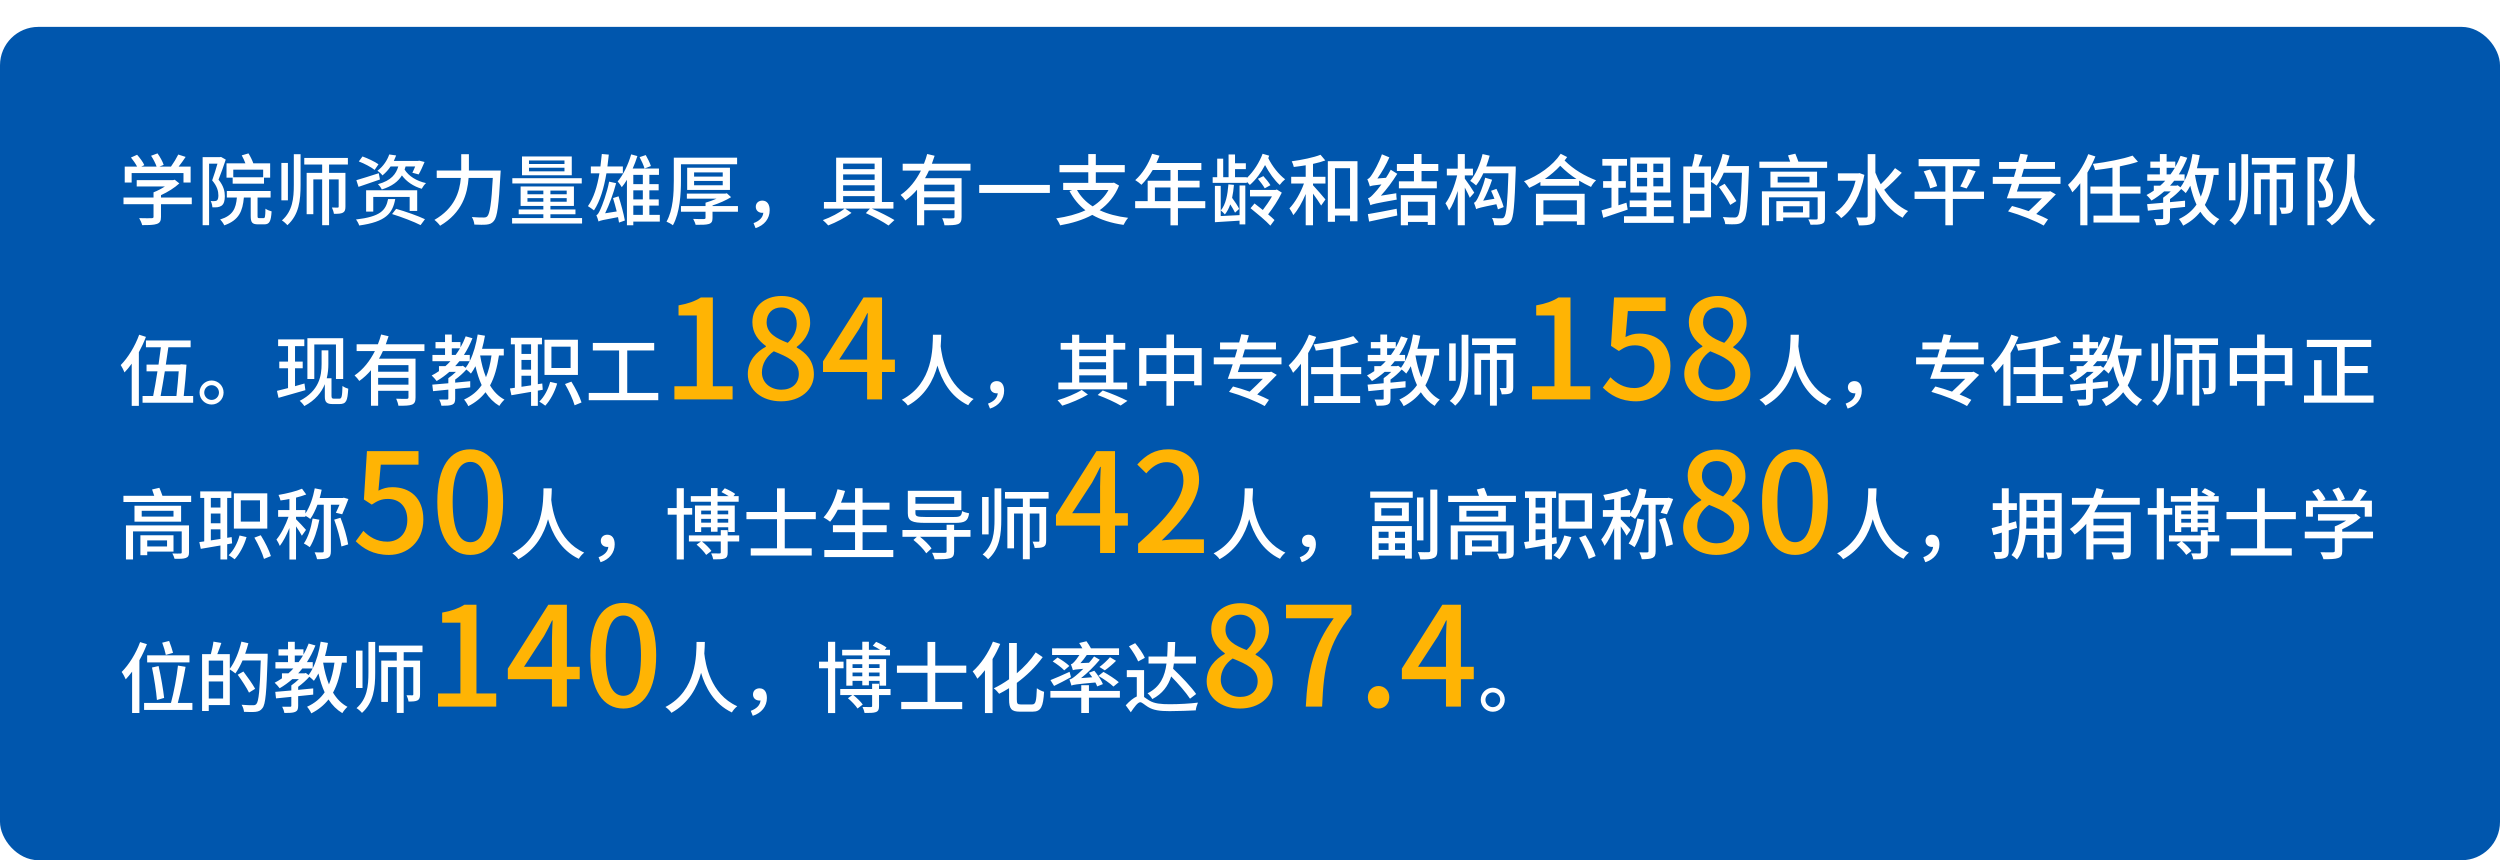
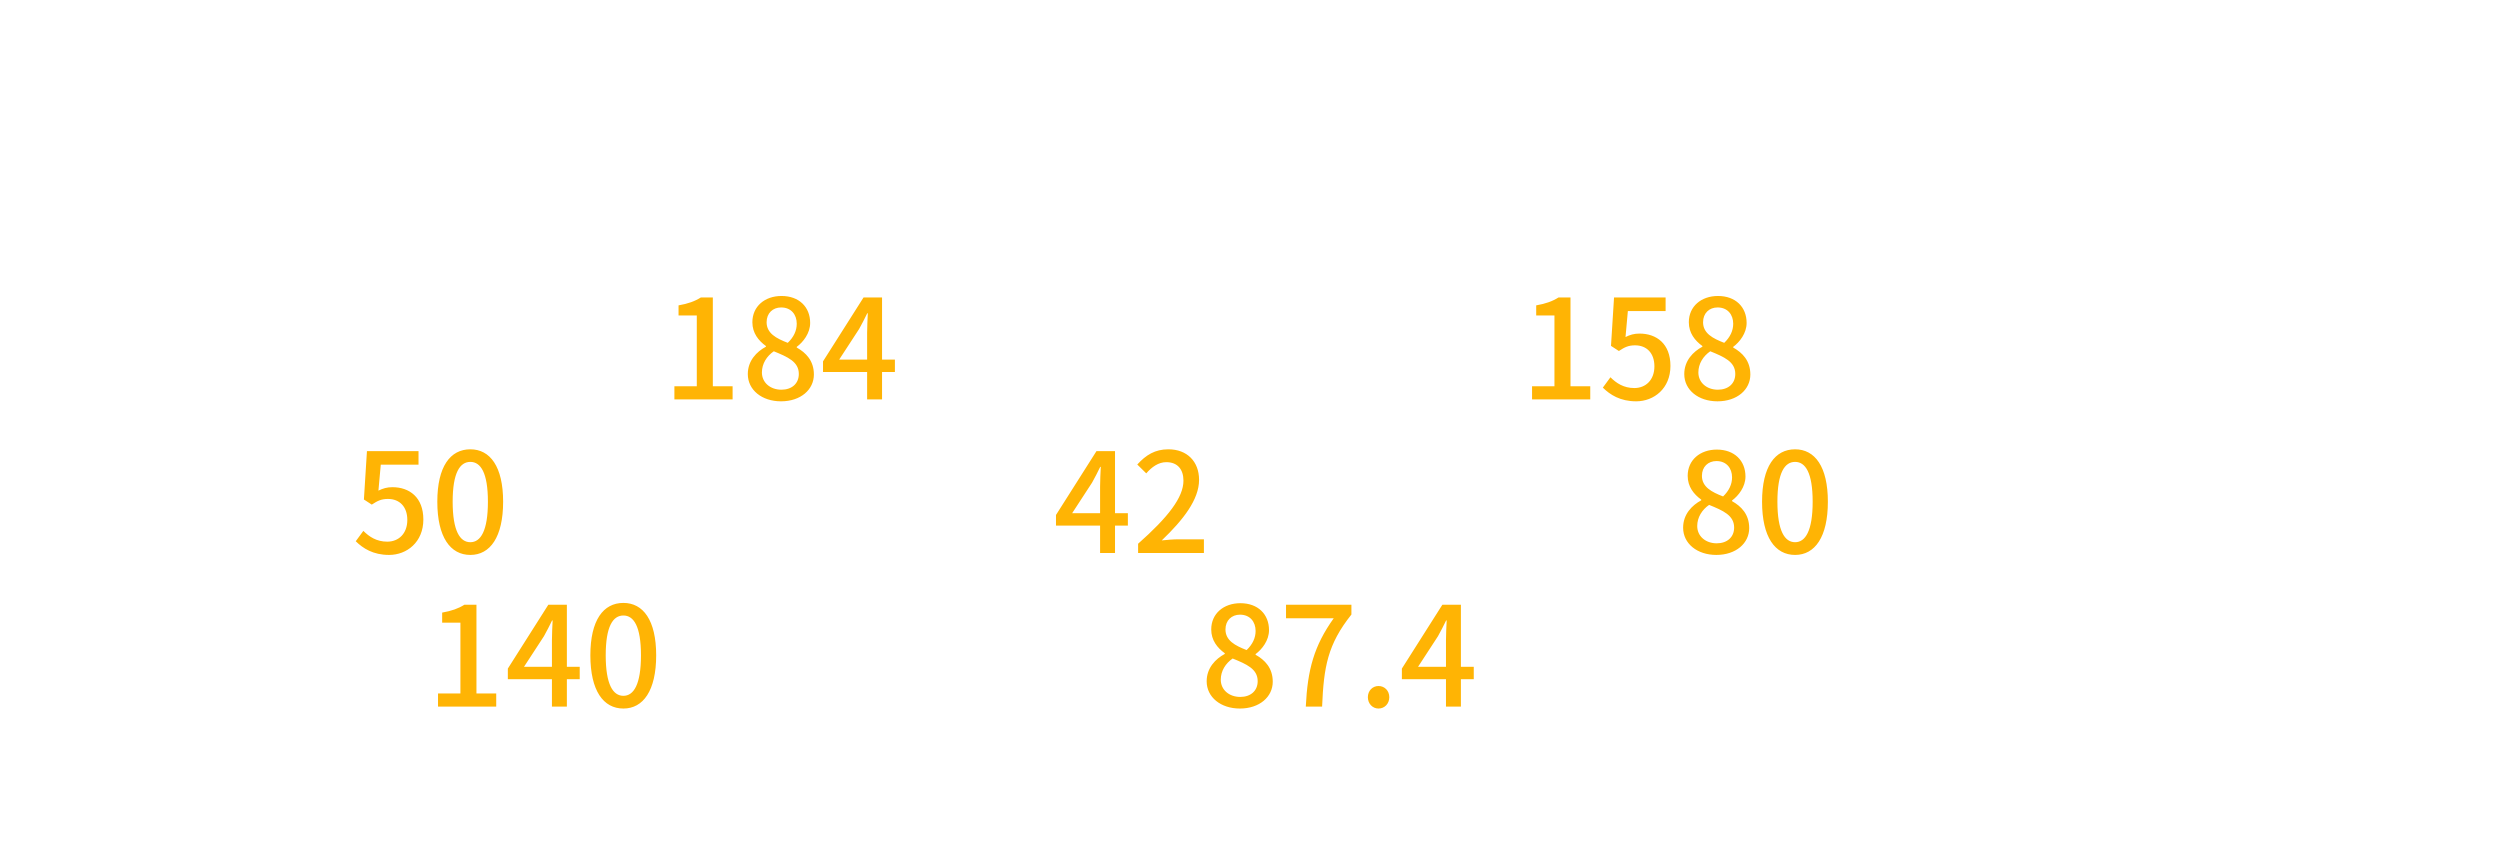
<svg xmlns="http://www.w3.org/2000/svg" fill="none" version="1.1" width="651" height="224" viewBox="0 0 651 224">
  <defs>
    <filter id="master_svg0_70_01101" filterUnits="objectBoundingBox" color-interpolation-filters="sRGB" x="0" y="0" width="1" height="1.032">
      <feFlood flood-opacity="0" result="BackgroundImageFix" />
      <feColorMatrix in="SourceAlpha" type="matrix" values="0 0 0 0 0 0 0 0 0 0 0 0 0 0 0 0 0 0 127 0" />
      <feOffset dy="7" dx="0" />
      <feGaussianBlur stdDeviation="0" />
      <feColorMatrix type="matrix" values="0 0 0 0 0 0 0 0 0 0.266 0 0 0 0 0.536 0 0 0 1 0" />
      <feBlend mode="normal" in2="BackgroundImageFix" result="effect1_dropShadow" />
      <feBlend mode="normal" in="SourceGraphic" in2="effect1_dropShadow" result="shape" />
    </filter>
  </defs>
  <g>
    <g filter="url(#master_svg0_70_01101)">
-       <rect x="0" y="0" width="651" height="217" rx="10" fill="#0056AD" fill-opacity="1" />
-     </g>
+       </g>
    <g>
-       <path d="M39.98,50.08L39.98,51.44L32.16,51.44L32.16,53.18L39.98,53.18L39.98,56.44C39.98,56.72,39.88,56.8,39.48,56.82C39.08,56.84,37.66,56.84,36.24,56.8C36.54,57.3,36.9,58.1,37.02,58.62C38.8,58.62,40,58.6,40.82,58.32C41.66,58.04,41.92,57.52,41.92,56.48L41.92,53.18L49.94,53.18L49.94,51.44L41.92,51.44L41.92,50.82C43.68,50.02,45.46,48.9,46.7,47.76L45.5,46.8L45.1,46.9L35.6,46.9L35.6,48.56L42.94,48.56C42.04,49.14,40.98,49.7,39.98,50.08ZM39.34,40.56C39.92,41.42,40.5,42.56,40.78,43.38L36.8,43.38L37.58,43C37.26,42.22,36.42,41.12,35.7,40.3L34.1,41.02C34.68,41.72,35.32,42.64,35.7,43.38L32.48,43.38L32.48,47.54L34.28,47.54L34.28,45.06L47.78,45.06L47.78,47.54L49.64,47.54L49.64,43.38L46.52,43.38C47.12,42.62,47.78,41.72,48.34,40.86L46.42,40.24C45.96,41.18,45.2,42.44,44.52,43.38L41.52,43.38L42.62,42.94C42.36,42.1,41.68,40.86,41.02,39.94L39.34,40.56ZM62.946,40.46C63.306,41.08,63.666,41.88,63.906,42.54L58.986,42.54L58.986,46.26L60.586,46.26L60.586,47.82L68.746,47.82L68.746,46.26L70.346,46.26L70.346,42.54L65.966,42.54C65.726,41.82,65.206,40.74,64.706,39.94L62.946,40.46ZM60.746,46.16L60.746,44.18L68.526,44.18L68.526,46.16L60.746,46.16ZM59.066,49.74L59.066,51.44L61.686,51.44C61.426,54.3,60.666,56.12,57.326,57.16C57.706,57.52,58.206,58.22,58.406,58.68C62.246,57.34,63.186,54.98,63.506,51.44L65.286,51.44L65.286,56.2C65.286,57.9,65.626,58.42,67.206,58.42C67.506,58.42,68.506,58.42,68.826,58.42C70.126,58.42,70.566,57.72,70.726,55.04C70.246,54.92,69.506,54.64,69.126,54.34C69.086,56.48,69.006,56.8,68.626,56.8C68.406,56.8,67.666,56.8,67.506,56.8C67.126,56.8,67.066,56.72,67.066,56.2L67.066,51.44L70.466,51.44L70.466,49.74L59.066,49.74ZM52.766,40.92L52.766,58.64L54.446,58.64L54.446,42.62L56.626,42.62C56.246,43.94,55.746,45.64,55.246,46.98C56.566,48.5,56.866,49.84,56.866,50.88C56.866,51.48,56.766,52,56.486,52.2C56.326,52.3,56.126,52.36,55.906,52.36C55.606,52.4,55.266,52.38,54.866,52.34C55.126,52.82,55.286,53.54,55.306,53.98C55.766,54,56.246,54,56.626,53.96C57.046,53.9,57.426,53.76,57.706,53.56C58.306,53.12,58.546,52.26,58.546,51.08C58.546,49.86,58.246,48.42,56.906,46.78C57.546,45.22,58.226,43.22,58.786,41.56L57.546,40.86L57.266,40.92L52.766,40.92ZM76.511,40.16L76.511,48.12C76.511,51.66,76.191,54.96,73.411,57.4C73.851,57.66,74.531,58.26,74.831,58.64C77.891,55.9,78.271,52.12,78.271,48.14L78.271,40.16L76.511,40.16ZM73.271,42.42L73.271,52.16L74.971,52.16L74.971,42.42L73.271,42.42ZM79.851,45.02L79.851,55.78L81.591,55.78L81.591,46.72L83.891,46.72L83.891,58.64L85.691,58.64L85.691,46.72L88.191,46.72L88.191,53.78C88.191,53.98,88.131,54.06,87.911,54.06C87.711,54.06,87.111,54.06,86.431,54.04C86.651,54.5,86.891,55.2,86.951,55.68C88.031,55.68,88.751,55.66,89.291,55.38C89.811,55.1,89.951,54.62,89.951,53.82L89.951,45.02L85.691,45.02L85.691,42.84L90.591,42.84L90.591,41.12L79.231,41.12L79.231,42.84L83.891,42.84L83.891,45.02L79.851,45.02ZM93.437,42.04C94.877,42.58,96.677,43.54,97.557,44.24L98.557,42.78C97.617,42.1,95.777,41.24,94.397,40.74L93.437,42.04ZM92.797,46.92L93.357,48.66C94.977,48.1,97.017,47.4,98.937,46.74L98.637,45.1C96.457,45.8,94.277,46.5,92.797,46.92ZM95.337,49.54L95.337,55.1L97.197,55.1L97.197,51.28L106.677,51.28L106.677,54.92L108.637,54.92L108.637,49.54L95.337,49.54ZM101.057,51.84C100.477,54.78,99.077,56.4,92.697,57.16C93.017,57.54,93.417,58.28,93.537,58.72C100.417,57.76,102.237,55.62,102.917,51.84L101.057,51.84ZM102.097,55.74C104.557,56.5,107.857,57.76,109.517,58.62L110.657,57.08C108.917,56.24,105.557,55.06,103.157,54.38L102.097,55.74ZM101.357,40.22C100.877,41.64,99.877,43.28,98.277,44.48C98.677,44.7,99.297,45.26,99.597,45.68C100.457,44.96,101.157,44.18,101.717,43.34L103.717,43.34C103.137,45.28,101.917,47.02,98.417,47.96C98.797,48.28,99.237,48.92,99.417,49.34C102.137,48.5,103.717,47.22,104.657,45.68C105.877,47.32,107.657,48.52,109.817,49.16C110.057,48.7,110.537,48.02,110.937,47.68C108.457,47.14,106.417,45.86,105.357,44.16L105.617,43.34L108.117,43.34C107.877,43.96,107.597,44.54,107.377,44.98L109.017,45.42C109.517,44.58,110.077,43.32,110.557,42.18L109.177,41.84L108.857,41.9L102.557,41.9C102.777,41.44,102.977,40.96,103.157,40.48L101.357,40.22ZM120.103,40.16L120.103,43.92L120.103,44.4L113.723,44.4L113.723,46.34L120.003,46.34C119.703,50,118.363,54.26,113.123,57.26C113.583,57.6,114.283,58.3,114.603,58.78C120.343,55.4,121.723,50.5,122.023,46.34L128.323,46.34C127.983,52.92,127.543,55.68,126.883,56.34C126.623,56.58,126.363,56.64,125.943,56.64C125.423,56.64,124.203,56.64,122.863,56.52C123.243,57.08,123.483,57.92,123.523,58.48C124.743,58.54,126.023,58.56,126.723,58.48C127.543,58.38,128.063,58.2,128.603,57.54C129.483,56.52,129.883,53.52,130.323,45.34C130.363,45.08,130.383,44.4,130.383,44.4L122.103,44.4L122.103,43.92L122.103,40.16L120.103,40.16ZM137.749,43.68L146.989,43.68L146.989,44.62L137.749,44.62L137.749,43.68ZM137.749,41.78L146.989,41.78L146.989,42.7L137.749,42.7L137.749,41.78ZM135.929,40.74L135.929,45.64L148.889,45.64L148.889,40.74L135.929,40.74ZM133.409,46.4L133.409,47.78L151.489,47.78L151.489,46.4L133.409,46.4ZM137.349,51.6L141.489,51.6L141.489,52.54L137.349,52.54L137.349,51.6ZM143.329,51.6L147.569,51.6L147.569,52.54L143.329,52.54L143.329,51.6ZM137.349,49.64L141.489,49.64L141.489,50.58L137.349,50.58L137.349,49.64ZM143.329,49.64L147.569,49.64L147.569,50.58L143.329,50.58L143.329,49.64ZM133.349,56.78L133.349,58.2L151.569,58.2L151.569,56.78L143.329,56.78L143.329,55.8L149.849,55.8L149.849,54.54L143.329,54.54L143.329,53.62L149.449,53.62L149.449,48.56L135.569,48.56L135.569,53.62L141.489,53.62L141.489,54.54L135.069,54.54L135.069,55.8L141.489,55.8L141.489,56.78L133.349,56.78ZM156.714,40.1C156.614,41.2,156.494,42.28,156.354,43.34L153.854,43.34L153.854,45.14L156.094,45.14C155.514,48.6,154.594,51.6,153.094,53.68C153.534,53.94,154.354,54.52,154.674,54.78C156.274,52.36,157.254,49,157.914,45.14L162.194,45.14L162.194,43.34L158.174,43.34C158.314,42.34,158.434,41.3,158.534,40.26L156.714,40.1ZM155.854,57.68C156.254,57.44,156.914,57.28,160.934,56.54L161.194,57.96L162.714,57.42C162.414,55.7,161.714,53.14,161.074,51.12L159.634,51.58C159.954,52.64,160.294,53.88,160.594,55.06L157.574,55.54C158.654,53.3,159.714,50.44,160.434,47.7L158.614,47.3C158.054,50.3,156.774,53.62,156.374,54.46C155.974,55.34,155.674,55.92,155.294,56.04C155.494,56.48,155.774,57.32,155.854,57.68ZM164.914,49.56L167.394,49.56L167.394,51.92L164.914,51.92L164.914,49.56ZM164.914,47.94L164.914,45.54L167.394,45.54L167.394,47.94L164.914,47.94ZM164.914,43.88L164.754,43.88C165.234,42.82,165.634,41.74,165.974,40.64L164.354,40.2C163.594,42.86,162.314,45.52,160.834,47.26C161.174,47.6,161.714,48.4,161.914,48.74C162.374,48.18,162.834,47.52,163.254,46.82L163.254,58.66L164.914,58.66L164.914,57.7L171.814,57.7L171.814,55.96L169.094,55.96L169.094,53.54L171.534,53.54L171.534,51.92L169.094,51.92L169.094,49.56L171.514,49.56L171.514,47.94L169.094,47.94L169.094,45.54L171.594,45.54L171.594,43.88L164.914,43.88ZM164.914,53.54L167.394,53.54L167.394,55.96L164.914,55.96L164.914,53.54ZM166.554,40.92C167.054,41.84,167.614,43.08,167.834,43.88L169.494,43.24C169.254,42.46,168.674,41.28,168.154,40.38L166.554,40.92ZM180.74,47.12L188.2,47.12L188.2,48.24L180.74,48.24L180.74,47.12ZM180.74,44.9L188.2,44.9L188.2,45.98L180.74,45.98L180.74,44.9ZM178.94,43.68L178.94,49.46L190.08,49.46L190.08,43.68L178.94,43.68ZM183.72,52.78L183.72,53.66L177.32,53.66L177.32,55.14L183.72,55.14L183.72,56.7C183.72,56.96,183.6,57.02,183.28,57.04C182.96,57.06,181.68,57.06,180.5,57C180.74,57.44,181.04,58.08,181.14,58.54C182.76,58.56,183.86,58.54,184.6,58.32C185.32,58.08,185.54,57.64,185.54,56.76L185.54,55.14L192.16,55.14L192.16,53.66L185.54,53.66L185.54,53.5C187.28,52.94,189.04,52.16,190.38,51.34L189.26,50.32L188.86,50.42L178.86,50.42L178.86,51.74L186.58,51.74C185.68,52.14,184.64,52.52,183.72,52.78ZM175.46,41.06L175.46,47.06C175.46,50.2,175.3,54.64,173.56,57.72C174.04,57.9,174.86,58.36,175.22,58.66C177.06,55.4,177.32,50.42,177.32,47.06L177.32,42.78L191.94,42.78L191.94,41.06L175.46,41.06ZM196.746,59.4C199.026,58.68,200.426,56.94,200.426,54.74C200.426,53.22,199.766,52.24,198.506,52.24C197.586,52.24,196.806,52.82,196.806,53.84C196.806,54.86,197.586,55.42,198.486,55.42L198.766,55.4C198.666,56.62,197.766,57.54,196.226,58.1L196.746,59.4ZM217.731,41.06L217.731,52.6L214.551,52.6L214.551,54.32L219.931,54.32C218.671,55.36,216.251,56.62,214.271,57.32C214.711,57.68,215.351,58.32,215.671,58.7C217.671,57.94,220.151,56.64,221.731,55.44L220.091,54.32L226.531,54.32L225.471,55.5C227.651,56.48,229.991,57.78,231.371,58.72L232.911,57.3C231.491,56.44,229.191,55.28,227.031,54.32L232.651,54.32L232.651,52.6L229.651,52.6L229.651,41.06L217.731,41.06ZM219.551,52.6L219.551,51.08L227.751,51.08L227.751,52.6L219.551,52.6ZM219.551,45.42L227.751,45.42L227.751,46.84L219.551,46.84L219.551,45.42ZM219.551,44.04L219.551,42.6L227.751,42.6L227.751,44.04L219.551,44.04ZM219.551,48.24L227.751,48.24L227.751,49.7L219.551,49.7L219.551,48.24ZM241.437,40.1C241.217,40.94,240.937,41.8,240.597,42.64L235.057,42.64L235.057,44.42L239.817,44.42C238.557,46.92,236.797,49.22,234.517,50.76C234.897,51.1,235.477,51.78,235.757,52.2C236.897,51.4,237.897,50.46,238.797,49.4L238.797,58.66L240.657,58.66L240.657,54.76L248.557,54.76L248.557,56.46C248.557,56.76,248.437,56.86,248.097,56.86C247.757,56.88,246.537,56.88,245.357,56.82C245.597,57.34,245.877,58.14,245.937,58.66C247.637,58.66,248.757,58.64,249.477,58.36C250.197,58.06,250.397,57.5,250.397,56.5L250.397,46.4L240.877,46.4C241.257,45.76,241.597,45.1,241.897,44.42L252.717,44.42L252.717,42.64L242.657,42.64C242.917,41.94,243.157,41.26,243.377,40.56L241.437,40.1ZM240.657,51.4L248.557,51.4L248.557,53.16L240.657,53.16L240.657,51.4ZM240.657,49.8L240.657,48.08L248.557,48.08L248.557,49.8L240.657,49.8ZM254.983,48.16L254.983,50.24L273.383,50.24L273.383,48.16L254.983,48.16ZM283.389,40.12L283.389,42.98L275.889,42.98L275.889,44.86L283.389,44.86L283.389,47.62L276.849,47.62L276.849,49.48L279.209,49.48L278.489,49.74C279.549,51.76,280.929,53.44,282.649,54.76C280.409,55.8,277.809,56.46,275.029,56.86C275.389,57.3,275.889,58.18,276.049,58.68C279.089,58.14,281.949,57.3,284.429,55.96C286.649,57.24,289.369,58.1,292.569,58.56C292.829,58.02,293.349,57.18,293.769,56.72C290.909,56.38,288.429,55.72,286.349,54.74C288.549,53.16,290.309,51.06,291.409,48.32L290.089,47.56L289.729,47.62L285.349,47.62L285.349,44.86L292.889,44.86L292.889,42.98L285.349,42.98L285.349,40.12L283.389,40.12ZM280.449,49.48L288.649,49.48C287.669,51.26,286.269,52.64,284.529,53.74C282.789,52.62,281.409,51.2,280.449,49.48ZM295.594,52.38L295.594,54.22L304.794,54.22L304.794,58.68L306.734,58.68L306.734,54.22L313.854,54.22L313.854,52.38L306.734,52.38L306.734,48.82L312.374,48.82L312.374,47.06L306.734,47.06L306.734,44.26L312.834,44.26L312.834,42.44L301.134,42.44C301.434,41.82,301.694,41.18,301.934,40.54L300.014,40.04C299.074,42.7,297.474,45.28,295.614,46.9C296.074,47.16,296.874,47.78,297.234,48.12C298.274,47.1,299.274,45.76,300.174,44.26L304.794,44.26L304.794,47.06L298.854,47.06L298.854,52.38L295.594,52.38ZM300.734,52.38L300.734,48.82L304.794,48.82L304.794,52.38L300.734,52.38ZM327.56,46.56C328.2,47.32,328.98,48.38,329.34,49.04L330.82,48.22C330.44,47.56,329.68,46.6,328.98,45.86L327.56,46.56ZM319.88,48C319.66,50.8,319.18,53.24,317.9,54.8C318.2,55.04,318.76,55.56,318.96,55.84C319.56,55.1,320.02,54.22,320.36,53.22C320.86,53.98,321.32,54.78,321.6,55.38L322.68,54.4C322.32,53.64,321.56,52.48,320.84,51.52C321.06,50.48,321.22,49.34,321.32,48.14L319.88,48ZM328.78,40.04C327.98,42.22,326.48,44.64,324.68,46.34L324.68,46.14L321.6,46.14L321.6,44.04L324.42,44.04L324.42,42.52L321.6,42.52L321.6,40.22L319.92,40.22L319.92,46.14L318.52,46.14L318.52,41.32L316.96,41.32L316.96,46.14L315.78,46.14L315.78,47.62L324.68,47.62L324.68,47.34C324.98,47.62,325.28,47.94,325.46,48.16C327.04,46.78,328.38,44.96,329.42,42.98C330.48,44.98,331.9,46.98,333.24,48.16C333.56,47.7,334.2,47.02,334.64,46.68C333.04,45.5,331.26,43.26,330.26,41.18L330.5,40.54L328.78,40.04ZM316.36,48.4L316.36,57.86L322.78,57.46L322.78,58.44L324.28,58.44L324.28,48.3L322.78,48.3L322.78,56.02L317.88,56.26L317.88,48.4L316.36,48.4ZM325.5,49.46L325.5,51.14L331.22,51.14C330.54,52.34,329.62,53.68,328.84,54.68L326.68,52.98L325.64,54.22C327.36,55.6,329.7,57.54,330.8,58.76L331.88,57.3C331.46,56.88,330.88,56.36,330.22,55.82C331.42,54.26,332.9,52.04,333.78,50.16L332.48,49.34L332.16,49.46L325.5,49.46ZM345.766,41.98L345.766,57.76L347.626,57.76L347.626,56.12L351.546,56.12L351.546,57.62L353.486,57.62L353.486,41.98L345.766,41.98ZM347.626,54.32L347.626,43.8L351.546,43.8L351.546,54.32L347.626,54.32ZM343.866,40.3C342.066,41.02,339.006,41.64,336.366,42C336.586,42.42,336.826,43.06,336.906,43.48C337.906,43.36,338.946,43.22,340.006,43.04L340.006,46.04L336.226,46.04L336.226,47.8L339.546,47.8C338.686,50.2,337.226,52.76,335.766,54.26C336.086,54.72,336.566,55.48,336.766,56.02C337.966,54.72,339.106,52.68,340.006,50.52L340.006,58.66L341.906,58.66L341.906,50.42C342.686,51.5,343.606,52.78,344.026,53.52L345.146,51.94C344.686,51.36,342.666,49.04,341.906,48.24L341.906,47.8L345.146,47.8L345.146,46.04L341.906,46.04L341.906,42.68C343.086,42.42,344.186,42.12,345.106,41.78L343.866,40.3ZM356.191,55.76L356.511,57.7C358.551,57.26,361.271,56.7,363.851,56.12L363.691,54.36C360.951,54.9,358.111,55.46,356.191,55.76ZM356.711,48.54C357.031,48.38,357.531,48.26,359.731,48.02C358.931,49.12,358.211,49.98,357.851,50.32C357.191,51.04,356.731,51.52,356.231,51.62C356.451,52.12,356.771,53.06,356.851,53.44C357.371,53.16,358.171,52.96,363.711,51.98C363.631,51.56,363.591,50.84,363.591,50.32L359.571,50.96C361.111,49.28,362.611,47.28,363.851,45.26L362.151,44.2C361.771,44.92,361.351,45.62,360.911,46.3L358.671,46.48C359.811,44.9,360.951,42.9,361.791,40.98L359.851,40.18C359.071,42.46,357.671,44.88,357.231,45.5C356.811,46.14,356.451,46.56,356.051,46.66C356.291,47.18,356.591,48.12,356.711,48.54ZM368.191,40.1L368.191,42.7L363.751,42.7L363.751,44.52L368.191,44.52L368.191,47.22L364.271,47.22L364.271,49.04L374.151,49.04L374.151,47.22L370.171,47.22L370.171,44.52L374.531,44.52L374.531,42.7L370.171,42.7L370.171,40.1L368.191,40.1ZM364.771,50.82L364.771,58.66L366.631,58.66L366.631,57.8L371.791,57.8L371.791,58.58L373.711,58.58L373.711,50.82L364.771,50.82ZM366.631,56.1L366.631,52.54L371.791,52.54L371.791,56.1L366.631,56.1ZM386.057,40.12C385.417,42.8,384.277,45.44,382.837,47.1C383.277,47.38,384.057,47.98,384.377,48.28C385.057,47.42,385.697,46.34,386.257,45.12L392.797,45.12C392.557,52.86,392.257,55.86,391.697,56.52C391.497,56.8,391.297,56.86,390.937,56.86C390.497,56.86,389.557,56.86,388.517,56.76C388.837,57.3,389.057,58.1,389.097,58.64C390.097,58.68,391.137,58.7,391.777,58.6C392.457,58.5,392.937,58.32,393.377,57.66C394.137,56.68,394.397,53.52,394.697,44.28C394.697,44.04,394.697,43.34,394.697,43.34L387.017,43.34C387.357,42.44,387.657,41.48,387.917,40.54L386.057,40.12ZM388.277,49.68C388.577,50.32,388.877,51.04,389.157,51.76L386.217,52.26C387.077,50.66,387.937,48.7,388.537,46.8L386.737,46.28C386.217,48.54,385.137,51,384.797,51.62C384.457,52.26,384.157,52.72,383.817,52.8C384.017,53.26,384.297,54.1,384.397,54.46C384.817,54.22,385.477,54.02,389.657,53.18C389.837,53.68,389.957,54.14,390.057,54.52L391.557,53.92C391.237,52.7,390.417,50.7,389.677,49.18L388.277,49.68ZM379.597,40.12L379.597,43.92L376.757,43.92L376.757,45.68L379.437,45.68C378.837,48.28,377.657,51.32,376.397,52.94C376.717,53.42,377.157,54.26,377.337,54.8C378.177,53.6,378.957,51.72,379.597,49.72L379.597,58.66L381.437,58.66L381.437,48.84C381.957,49.8,382.477,50.86,382.737,51.5L383.897,50.16C383.557,49.56,381.977,47.2,381.437,46.52L381.437,45.68L383.557,45.68L383.557,43.92L381.437,43.92L381.437,40.12L379.597,40.12ZM406.403,40.04C404.343,43.16,400.603,45.74,396.843,47.2C397.363,47.68,397.903,48.4,398.223,48.92C399.203,48.48,400.183,47.96,401.123,47.38L401.123,48.36L411.203,48.36L411.203,47.04C412.203,47.64,413.243,48.18,414.303,48.68C414.583,48.1,415.123,47.38,415.623,46.96C412.643,45.78,409.883,44.24,407.423,41.8L408.083,40.9L406.403,40.04ZM402.263,46.62C403.743,45.6,405.103,44.44,406.283,43.16C407.683,44.56,409.083,45.68,410.523,46.62L402.263,46.62ZM399.963,50.46L399.963,58.64L401.903,58.64L401.903,57.64L410.623,57.64L410.623,58.56L412.643,58.56L412.643,50.46L399.963,50.46ZM401.903,55.88L401.903,52.16L410.623,52.16L410.623,55.88L401.903,55.88ZM426.269,46.32L428.909,46.32L428.909,48.52L426.269,48.52L426.269,46.32ZM430.529,46.32L433.109,46.32L433.109,48.52L430.529,48.52L430.529,46.32ZM426.269,42.62L428.909,42.62L428.909,44.8L426.269,44.8L426.269,42.62ZM430.529,42.62L433.109,42.62L433.109,44.8L430.529,44.8L430.529,42.62ZM422.889,56.32L422.889,58.04L435.829,58.04L435.829,56.32L430.669,56.32L430.669,53.92L435.169,53.92L435.169,52.2L430.669,52.2L430.669,50.14L434.909,50.14L434.909,41L424.549,41L424.549,50.14L428.749,50.14L428.749,52.2L424.369,52.2L424.369,53.92L428.749,53.92L428.749,56.32L422.889,56.32ZM417.029,54.78L417.489,56.72C419.309,56.12,421.669,55.32,423.849,54.58L423.529,52.78L421.429,53.46L421.429,48.9L423.369,48.9L423.369,47.16L421.429,47.16L421.429,43.14L423.669,43.14L423.669,41.38L417.249,41.38L417.249,43.14L419.629,43.14L419.629,47.16L417.449,47.16L417.449,48.9L419.629,48.9L419.629,54.02C418.669,54.32,417.769,54.58,417.029,54.78ZM447.614,48.7C448.674,50.16,449.974,52.14,450.554,53.36L452.154,52.36C451.514,51.18,450.154,49.26,449.094,47.86L447.614,48.7ZM448.574,40.08C447.954,42.72,446.874,45.4,445.554,47.14L445.554,43.34L442.294,43.34C442.634,42.48,443.034,41.42,443.354,40.42L441.294,40.08C441.174,41.06,440.874,42.36,440.614,43.34L438.334,43.34L438.334,58.14L440.074,58.14L440.074,56.6L445.554,56.6L445.554,47.32C445.994,47.6,446.714,48.08,447.014,48.36C447.674,47.44,448.314,46.28,448.874,44.98L453.614,44.98C453.374,52.6,453.094,55.64,452.474,56.32C452.234,56.58,452.014,56.64,451.614,56.64C451.114,56.64,449.914,56.64,448.614,56.52C448.974,57.04,449.214,57.84,449.254,58.36C450.394,58.42,451.594,58.44,452.294,58.36C453.054,58.26,453.554,58.08,454.054,57.4C454.874,56.4,455.114,53.26,455.414,44.14C455.414,43.9,455.414,43.24,455.414,43.24L449.554,43.24C449.874,42.34,450.154,41.42,450.394,40.5L448.574,40.08ZM440.074,45.02L443.814,45.02L443.814,48.82L440.074,48.82L440.074,45.02ZM440.074,54.9L440.074,50.46L443.814,50.46L443.814,54.9L440.074,54.9ZM462.9,46.02L471.18,46.02L471.18,47.52L462.9,47.52L462.9,46.02ZM461.02,44.7L461.02,48.84L473.16,48.84L473.16,44.7L461.02,44.7ZM465.6,40.46L466.16,42.1L458.14,42.1L458.14,43.72L475.78,43.72L475.78,42.1L468.3,42.1C468.08,41.46,467.78,40.66,467.5,40.02L465.6,40.46ZM458.8,49.82L458.8,58.68L460.64,58.68L460.64,51.38L473.32,51.38L473.32,56.82C473.32,57.06,473.22,57.14,472.96,57.14C472.72,57.16,471.7,57.16,470.88,57.12C471.1,57.52,471.36,58.1,471.46,58.52C472.8,58.54,473.74,58.52,474.36,58.3C475.02,58.06,475.22,57.7,475.22,56.82L475.22,49.82L458.8,49.82ZM462.56,52.38L462.56,57.58L464.34,57.58L464.34,56.64L471.18,56.64L471.18,52.38L462.56,52.38ZM464.34,53.72L469.5,53.72L469.5,55.3L464.34,55.3L464.34,53.72ZM478.586,45.14L478.586,47.06L483.186,47.06C482.266,50.82,480.346,53.72,477.906,55.34C478.366,55.64,479.126,56.36,479.446,56.8C482.266,54.76,484.526,50.88,485.486,45.54L484.226,45.08L483.886,45.14L478.586,45.14ZM493.466,43.78C492.546,45.1,491.046,46.74,489.746,47.98C489.206,47,488.726,46,488.346,44.96L488.346,40.14L486.346,40.14L486.346,56.2C486.346,56.54,486.206,56.64,485.886,56.64C485.546,56.66,484.486,56.66,483.346,56.62C483.646,57.18,483.966,58.14,484.066,58.7C485.646,58.7,486.726,58.64,487.406,58.28C488.106,57.96,488.346,57.36,488.346,56.2L488.346,48.86C490.066,52.26,492.446,55.12,495.446,56.7C495.766,56.14,496.406,55.36,496.866,54.96C494.386,53.84,492.266,51.82,490.646,49.42C492.066,48.26,493.826,46.52,495.226,45L493.466,43.78ZM500.931,44.62C501.651,46.04,502.351,47.9,502.611,49.06L504.431,48.46C504.171,47.3,503.391,45.5,502.651,44.12L500.931,44.62ZM512.451,44.04C511.991,45.42,511.151,47.36,510.451,48.56L512.111,49.08C512.831,47.94,513.731,46.16,514.471,44.58L512.451,44.04ZM498.551,49.9L498.551,51.8L506.571,51.8L506.571,58.66L508.531,58.66L508.531,51.8L516.631,51.8L516.631,49.9L508.531,49.9L508.531,43.3L515.471,43.3L515.471,41.42L499.611,41.42L499.611,43.3L506.571,43.3L506.571,49.9L498.551,49.9ZM526.097,40.04L525.537,42.18L520.557,42.18L520.557,43.98L525.037,43.98L524.437,46.06L518.917,46.06L518.917,47.88L523.857,47.88C523.417,49.28,522.977,50.58,522.577,51.64L531.717,51.64C530.697,52.68,529.457,53.9,528.277,54.98C526.797,54.46,525.257,53.98,523.937,53.64L522.897,55.04C526.037,55.92,530.157,57.56,532.177,58.74L533.297,57.12C532.497,56.68,531.417,56.2,530.237,55.72C532.017,54,533.917,52.12,535.337,50.62L533.877,49.78L533.557,49.88L525.197,49.88L525.837,47.88L536.557,47.88L536.557,46.06L526.397,46.06L527.017,43.98L535.117,43.98L535.117,42.18L527.537,42.18L528.057,40.3L526.097,40.04ZM545.143,56.14L545.143,57.94L557.103,57.94L557.103,56.14L552.003,56.14L552.003,50.42L557.383,50.42L557.383,48.58L552.003,48.58L552.003,43.32C553.723,42.98,555.363,42.58,556.723,42.12L555.323,40.52C552.843,41.42,548.643,42.2,544.983,42.68C545.183,43.12,545.463,43.82,545.543,44.3C547.003,44.12,548.543,43.92,550.083,43.66L550.083,48.58L544.343,48.58L544.343,50.42L550.083,50.42L550.083,56.14L545.143,56.14ZM543.783,40.14C542.603,43.22,540.603,46.22,538.503,48.14C538.863,48.6,539.443,49.62,539.643,50.08C540.343,49.4,541.043,48.6,541.703,47.72L541.703,58.66L543.563,58.66L543.563,44.94C544.363,43.6,545.083,42.16,545.643,40.74L543.783,40.14ZM570.928,40.1C570.528,42.62,569.848,45.08,568.868,47.02L568.868,45.42L567.348,45.42C568.208,44.1,568.948,42.64,569.568,41.08L567.808,40.58C567.428,41.6,566.968,42.56,566.448,43.48L566.448,42.08L564.188,42.08L564.188,40.12L562.428,40.12L562.428,42.08L559.948,42.08L559.948,43.7L562.428,43.7L562.428,45.42L559.148,45.42L559.148,47.06L563.828,47.06C563.428,47.52,562.988,47.94,562.528,48.34L560.848,48.34L560.848,49.64C560.248,50.06,559.608,50.44,558.948,50.78C559.328,51.12,559.988,51.84,560.248,52.22C561.428,51.54,562.528,50.74,563.548,49.84L565.268,49.84C564.648,50.44,563.928,51.04,563.288,51.48L563.288,52.8L559.108,53.16L559.308,54.86L563.288,54.46L563.288,56.76C563.288,56.98,563.208,57.04,562.948,57.04C562.668,57.06,561.828,57.06,560.908,57.04C561.168,57.5,561.408,58.18,561.488,58.66C562.748,58.66,563.648,58.64,564.288,58.38C564.888,58.12,565.068,57.66,565.068,56.8L565.068,54.28L568.988,53.88L568.988,52.26L565.068,52.64L565.068,51.84C566.108,51.1,567.168,50.14,567.988,49.22C568.408,49.56,568.928,50.02,569.168,50.28C569.588,49.72,569.988,49.08,570.348,48.36C570.768,50.16,571.288,51.82,571.968,53.28C570.868,54.88,569.388,56.12,567.388,57.04C567.748,57.44,568.308,58.32,568.488,58.76C570.368,57.8,571.828,56.6,572.968,55.14C573.928,56.62,575.108,57.82,576.568,58.7C576.868,58.18,577.468,57.44,577.908,57.06C576.348,56.24,575.108,54.96,574.148,53.36C575.308,51.24,576.008,48.68,576.468,45.56L577.728,45.56L577.728,43.82L572.068,43.82C572.368,42.72,572.628,41.58,572.828,40.42L570.928,40.1ZM565.068,48.34C565.448,47.94,565.808,47.5,566.168,47.06L568.848,47.06C568.528,47.7,568.168,48.26,567.788,48.78L567.068,48.24L566.728,48.34L565.068,48.34ZM564.188,43.7L566.328,43.7C565.968,44.3,565.588,44.88,565.188,45.42L564.188,45.42L564.188,43.7ZM574.528,45.56C574.228,47.74,573.768,49.62,573.088,51.22C572.388,49.52,571.908,47.6,571.568,45.56L574.528,45.56ZM583.654,40.16L583.654,48.12C583.654,51.66,583.334,54.96,580.554,57.4C580.994,57.66,581.674,58.26,581.974,58.64C585.034,55.9,585.414,52.12,585.414,48.14L585.414,40.16L583.654,40.16ZM580.414,42.42L580.414,52.16L582.114,52.16L582.114,42.42L580.414,42.42ZM586.994,45.02L586.994,55.78L588.734,55.78L588.734,46.72L591.034,46.72L591.034,58.64L592.834,58.64L592.834,46.72L595.334,46.72L595.334,53.78C595.334,53.98,595.274,54.06,595.054,54.06C594.854,54.06,594.254,54.06,593.574,54.04C593.794,54.5,594.034,55.2,594.094,55.68C595.174,55.68,595.894,55.66,596.434,55.38C596.954,55.1,597.094,54.62,597.094,53.82L597.094,45.02L592.834,45.02L592.834,42.84L597.734,42.84L597.734,41.12L586.374,41.12L586.374,42.84L591.034,42.84L591.034,45.02L586.994,45.02ZM600.86,40.92L600.86,58.64L602.64,58.64L602.64,42.62L605.42,42.62C604.98,43.94,604.38,45.66,603.84,47C605.3,48.48,605.7,49.82,605.7,50.84C605.7,51.44,605.58,51.92,605.28,52.12C605.08,52.22,604.86,52.28,604.62,52.28C604.3,52.3,603.92,52.3,603.48,52.26C603.78,52.76,603.94,53.54,603.96,54.02C604.46,54.06,605,54.04,605.42,53.98C605.86,53.92,606.28,53.8,606.58,53.58C607.24,53.12,607.52,52.26,607.52,51.04C607.52,49.84,607.2,48.4,605.68,46.78C606.38,45.24,607.14,43.3,607.76,41.64L606.42,40.86L606.12,40.92L600.86,40.92ZM611.24,40.16C611.2,46.88,611.36,53.74,605.76,57.28C606.28,57.64,606.9,58.22,607.2,58.7C610.02,56.82,611.5,54.12,612.28,51.04C613.08,53.76,614.48,56.84,617.14,58.7C617.44,58.2,618,57.64,618.54,57.26C614.04,54.3,613.26,48,613.02,46.08C613.16,44.14,613.16,42.14,613.18,40.16L611.24,40.16ZM37.12,103.12L37.12,104.88L50.3,104.88L50.3,103.12L47.84,103.12C48.14,100.42,48.42,97.28,48.56,94.96L47.16,94.86L46.84,94.94L43.18,94.94L43.84,90.42L49.64,90.42L49.64,88.66L38,88.66L38,90.42L41.9,90.42C41.72,91.84,41.5,93.4,41.28,94.94L38.16,94.94L38.16,96.7L41,96.7C40.64,99.04,40.26,101.3,39.88,103.12L37.12,103.12ZM42.92,96.7L46.54,96.7C46.4,98.56,46.18,101,45.94,103.12L41.82,103.12C42.16,101.32,42.54,99.06,42.92,96.7ZM36.24,87.16C35.16,90.16,33.34,93.14,31.44,95.06C31.74,95.52,32.26,96.54,32.42,96.98C33.06,96.32,33.7,95.54,34.3,94.7L34.3,105.68L36.16,105.68L36.16,91.72C36.86,90.42,37.5,89.06,38,87.72L36.24,87.16ZM55.102,99.08C53.382,99.08,51.962,100.5,51.962,102.22C51.962,103.94,53.382,105.34,55.102,105.34C56.842,105.34,58.222,103.94,58.222,102.22C58.222,100.5,56.842,99.08,55.102,99.08ZM55.102,104.14C54.042,104.14,53.182,103.28,53.182,102.22C53.182,101.16,54.042,100.3,55.102,100.3C56.162,100.3,57.022,101.16,57.022,102.22C57.022,103.28,56.162,104.14,55.102,104.14ZM80.044,88.06L80.044,98.7L81.844,98.7L81.844,89.7L87.484,89.7L87.484,98.7L89.364,98.7L89.364,88.06L80.044,88.06ZM72.124,101.78L72.524,103.6C74.504,103.04,77.104,102.3,79.524,101.6L79.284,99.86L76.824,100.56L76.824,95.9L78.824,95.9L78.824,94.16L76.824,94.16L76.824,90.14L79.244,90.14L79.244,88.38L72.424,88.38L72.424,90.14L75.004,90.14L75.004,94.16L72.724,94.16L72.724,95.9L75.004,95.9L75.004,101.06C73.924,101.34,72.944,101.6,72.124,101.78ZM83.744,91.22L83.744,94.76C83.744,97.88,83.124,101.76,78.044,104.38C78.404,104.66,79.024,105.36,79.244,105.74C82.124,104.22,83.724,102.16,84.584,100.04L84.584,103.3C84.584,104.8,85.164,105.22,86.664,105.22L88.344,105.22C90.224,105.22,90.484,104.36,90.684,101.22C90.224,101.1,89.624,100.84,89.184,100.5C89.104,103.26,88.984,103.82,88.364,103.82L86.984,103.82C86.484,103.82,86.324,103.66,86.324,103.1L86.324,98.5L85.084,98.5C85.404,97.22,85.504,95.94,85.504,94.8L85.504,91.22L83.744,91.22ZM99.245,87.1C99.025,87.94,98.745,88.8,98.405,89.64L92.865,89.64L92.865,91.42L97.625,91.42C96.365,93.92,94.605,96.22,92.325,97.76C92.705,98.1,93.285,98.78,93.565,99.2C94.705,98.4,95.705,97.46,96.605,96.4L96.605,105.66L98.465,105.66L98.465,101.76L106.365,101.76L106.365,103.46C106.365,103.76,106.245,103.86,105.905,103.86C105.565,103.88,104.345,103.88,103.165,103.82C103.405,104.34,103.685,105.14,103.745,105.66C105.445,105.66,106.565,105.64,107.285,105.36C108.005,105.06,108.205,104.5,108.205,103.5L108.205,93.4L98.685,93.4C99.065,92.76,99.405,92.1,99.705,91.42L110.525,91.42L110.525,89.64L100.465,89.64C100.725,88.94,100.965,88.26,101.185,87.56L99.245,87.1ZM98.465,98.4L106.365,98.4L106.365,100.16L98.465,100.16L98.465,98.4ZM98.465,96.8L98.465,95.08L106.365,95.08L106.365,96.8L98.465,96.8ZM124.387,87.1C123.987,89.62,123.307,92.08,122.327,94.02L122.327,92.42L120.807,92.42C121.667,91.1,122.407,89.64,123.027,88.08L121.267,87.58C120.887,88.6,120.427,89.56,119.907,90.48L119.907,89.08L117.647,89.08L117.647,87.12L115.887,87.12L115.887,89.08L113.407,89.08L113.407,90.7L115.887,90.7L115.887,92.42L112.607,92.42L112.607,94.06L117.287,94.06C116.887,94.52,116.447,94.94,115.987,95.34L114.307,95.34L114.307,96.64C113.707,97.06,113.067,97.44,112.407,97.78C112.787,98.12,113.447,98.84,113.707,99.22C114.887,98.54,115.987,97.74,117.007,96.84L118.727,96.84C118.107,97.44,117.387,98.04,116.747,98.48L116.747,99.8L112.567,100.16L112.767,101.86L116.747,101.46L116.747,103.76C116.747,103.98,116.667,104.04,116.407,104.04C116.127,104.06,115.287,104.06,114.367,104.04C114.627,104.5,114.867,105.18,114.947,105.66C116.207,105.66,117.107,105.64,117.747,105.38C118.347,105.12,118.527,104.66,118.527,103.8L118.527,101.28L122.447,100.88L122.447,99.26L118.527,99.64L118.527,98.84C119.567,98.1,120.627,97.14,121.447,96.22C121.867,96.56,122.387,97.02,122.627,97.28C123.047,96.72,123.447,96.08,123.807,95.36C124.227,97.16,124.747,98.82,125.427,100.28C124.327,101.88,122.847,103.12,120.847,104.04C121.207,104.44,121.767,105.32,121.947,105.76C123.827,104.8,125.287,103.6,126.427,102.14C127.387,103.62,128.567,104.82,130.027,105.7C130.327,105.18,130.927,104.44,131.367,104.06C129.807,103.24,128.567,101.96,127.607,100.36C128.767,98.24,129.467,95.68,129.927,92.56L131.187,92.56L131.187,90.82L125.527,90.82C125.827,89.72,126.087,88.58,126.287,87.42L124.387,87.1ZM118.527,95.34C118.907,94.94,119.267,94.5,119.627,94.06L122.307,94.06C121.987,94.7,121.627,95.26,121.247,95.78L120.527,95.24L120.187,95.34L118.527,95.34ZM117.647,90.7L119.787,90.7C119.427,91.3,119.047,91.88,118.647,92.42L117.647,92.42L117.647,90.7ZM127.987,92.56C127.687,94.74,127.227,96.62,126.547,98.22C125.847,96.52,125.367,94.6,125.027,92.56L127.987,92.56ZM143.589,90.28L148.589,90.28L148.589,95.82L143.589,95.82L143.589,90.28ZM141.789,88.46L141.789,97.64L150.489,97.64L150.489,88.46L141.789,88.46ZM147.129,100C148.149,101.76,149.229,104.08,149.629,105.54L151.429,104.8C150.989,103.34,149.849,101.08,148.789,99.38L147.129,100ZM143.269,99.44C142.729,101.42,141.709,103.36,140.429,104.58C140.869,104.82,141.649,105.36,141.989,105.64C143.269,104.26,144.429,102.12,145.089,99.86L143.269,99.44ZM132.789,101.16L133.169,102.92L138.289,102.04L138.289,105.68L140.049,105.68L140.049,101.72L141.329,101.5L141.209,99.86L140.049,100.04L140.049,89.66L141.129,89.66L141.129,87.96L133.029,87.96L133.029,89.66L134.069,89.66L134.069,100.98L132.789,101.16ZM135.789,89.66L138.289,89.66L138.289,92.16L135.789,92.16L135.789,89.66ZM135.789,93.72L138.289,93.72L138.289,96.26L135.789,96.26L135.789,93.72ZM135.789,97.84L138.289,97.84L138.289,100.34L135.789,100.72L135.789,97.84ZM153.311,102.32L153.311,104.22L171.411,104.22L171.411,102.32L163.331,102.32L163.331,91.26L170.351,91.26L170.351,89.3L154.371,89.3L154.371,91.26L161.211,91.26L161.211,102.32L153.311,102.32ZM242.933,87.16C242.873,90.38,243.093,99.82,234.833,104.1C235.453,104.52,236.073,105.12,236.393,105.62C240.953,103.08,243.093,99,244.113,95.2C245.173,98.84,247.393,103.28,252.133,105.52C252.413,105,252.973,104.34,253.533,103.9C246.473,100.76,245.233,92.7,244.953,90.18C245.053,88.98,245.073,87.94,245.093,87.16L242.933,87.16ZM257.795,106.4C260.075,105.68,261.475,103.94,261.475,101.74C261.475,100.22,260.815,99.24,259.555,99.24C258.635,99.24,257.855,99.82,257.855,100.84C257.855,101.86,258.635,102.42,259.535,102.42L259.815,102.4C259.715,103.62,258.815,104.54,257.275,105.1L257.795,106.4ZM285.836,102.86C288.116,103.7,290.456,104.8,291.816,105.6L293.596,104.38C292.036,103.58,289.476,102.48,287.156,101.68L285.836,102.86ZM281.676,101.54C280.256,102.46,277.516,103.62,275.376,104.22C275.796,104.62,276.336,105.26,276.616,105.64C278.756,104.98,281.496,103.82,283.296,102.74L281.676,101.54ZM288.016,87.16L288.016,89.3L281.036,89.3L281.036,87.16L279.176,87.16L279.176,89.3L276.196,89.3L276.196,91.06L279.176,91.06L279.176,99.62L275.596,99.62L275.596,101.38L293.516,101.38L293.516,99.62L289.936,99.62L289.936,91.06L293.016,91.06L293.016,89.3L289.936,89.3L289.936,87.16L288.016,87.16ZM281.036,99.62L281.036,97.74L288.016,97.74L288.016,99.62L281.036,99.62ZM281.036,91.06L288.016,91.06L288.016,92.74L281.036,92.74L281.036,91.06ZM281.036,94.34L288.016,94.34L288.016,96.14L281.036,96.14L281.036,94.34ZM303.738,87.12L303.738,90.64L296.638,90.64L296.638,100.44L298.518,100.44L298.518,99.24L303.738,99.24L303.738,105.66L305.718,105.66L305.718,99.24L310.958,99.24L310.958,100.34L312.918,100.34L312.918,90.64L305.718,90.64L305.718,87.12L303.738,87.12ZM298.518,97.38L298.518,92.5L303.738,92.5L303.738,97.38L298.518,97.38ZM310.958,97.38L305.718,97.38L305.718,92.5L310.958,92.5L310.958,97.38ZM323.24,87.04L322.68,89.18L317.7,89.18L317.7,90.98L322.18,90.98L321.58,93.06L316.06,93.06L316.06,94.88L321,94.88C320.56,96.28,320.12,97.58,319.72,98.64L328.86,98.64C327.84,99.68,326.6,100.9,325.42,101.98C323.94,101.46,322.4,100.98,321.08,100.64L320.04,102.04C323.18,102.92,327.3,104.56,329.32,105.74L330.44,104.12C329.64,103.68,328.56,103.2,327.38,102.72C329.16,101,331.06,99.12,332.48,97.62L331.02,96.78L330.7,96.88L322.34,96.88L322.98,94.88L333.7,94.88L333.7,93.06L323.54,93.06L324.16,90.98L332.26,90.98L332.26,89.18L324.68,89.18L325.2,87.3L323.24,87.04ZM342.222,103.14L342.222,104.94L354.182,104.94L354.182,103.14L349.082,103.14L349.082,97.42L354.462,97.42L354.462,95.58L349.082,95.58L349.082,90.32C350.802,89.98,352.442,89.58,353.802,89.12L352.402,87.52C349.922,88.42,345.722,89.2,342.062,89.68C342.262,90.12,342.542,90.82,342.622,91.3C344.082,91.12,345.622,90.92,347.162,90.66L347.162,95.58L341.422,95.58L341.422,97.42L347.162,97.42L347.162,103.14L342.222,103.14ZM340.862,87.14C339.682,90.22,337.682,93.22,335.582,95.14C335.942,95.6,336.522,96.62,336.722,97.08C337.422,96.4,338.122,95.6,338.782,94.72L338.782,105.66L340.642,105.66L340.642,91.94C341.442,90.6,342.162,89.16,342.722,87.74L340.862,87.14ZM367.944,87.1C367.544,89.62,366.864,92.08,365.884,94.02L365.884,92.42L364.364,92.42C365.224,91.1,365.964,89.64,366.584,88.08L364.824,87.58C364.444,88.6,363.984,89.56,363.464,90.48L363.464,89.08L361.204,89.08L361.204,87.12L359.444,87.12L359.444,89.08L356.964,89.08L356.964,90.7L359.444,90.7L359.444,92.42L356.164,92.42L356.164,94.06L360.844,94.06C360.444,94.52,360.004,94.94,359.544,95.34L357.864,95.34L357.864,96.64C357.264,97.06,356.624,97.44,355.964,97.78C356.344,98.12,357.004,98.84,357.264,99.22C358.444,98.54,359.544,97.74,360.564,96.84L362.284,96.84C361.664,97.44,360.944,98.04,360.304,98.48L360.304,99.8L356.124,100.16L356.324,101.86L360.304,101.46L360.304,103.76C360.304,103.98,360.224,104.04,359.964,104.04C359.684,104.06,358.844,104.06,357.924,104.04C358.184,104.5,358.424,105.18,358.504,105.66C359.764,105.66,360.664,105.64,361.304,105.38C361.904,105.12,362.084,104.66,362.084,103.8L362.084,101.28L366.004,100.88L366.004,99.26L362.084,99.64L362.084,98.84C363.124,98.1,364.184,97.14,365.004,96.22C365.424,96.56,365.944,97.02,366.184,97.28C366.604,96.72,367.004,96.08,367.364,95.36C367.784,97.16,368.304,98.82,368.984,100.28C367.884,101.88,366.404,103.12,364.404,104.04C364.764,104.44,365.324,105.32,365.504,105.76C367.384,104.8,368.844,103.6,369.984,102.14C370.944,103.62,372.124,104.82,373.584,105.7C373.884,105.18,374.484,104.44,374.924,104.06C373.364,103.24,372.124,101.96,371.164,100.36C372.324,98.24,373.024,95.68,373.484,92.56L374.744,92.56L374.744,90.82L369.084,90.82C369.384,89.72,369.644,88.58,369.844,87.42L367.944,87.1ZM362.084,95.34C362.464,94.94,362.824,94.5,363.184,94.06L365.864,94.06C365.544,94.7,365.184,95.26,364.804,95.78L364.084,95.24L363.744,95.34L362.084,95.34ZM361.204,90.7L363.344,90.7C362.984,91.3,362.604,91.88,362.204,92.42L361.204,92.42L361.204,90.7ZM371.544,92.56C371.244,94.74,370.784,96.62,370.104,98.22C369.404,96.52,368.924,94.6,368.584,92.56L371.544,92.56ZM380.606,87.16L380.606,95.12C380.606,98.66,380.286,101.96,377.506,104.4C377.946,104.66,378.626,105.26,378.926,105.64C381.986,102.9,382.366,99.12,382.366,95.14L382.366,87.16L380.606,87.16ZM377.366,89.42L377.366,99.16L379.066,99.16L379.066,89.42L377.366,89.42ZM383.946,92.02L383.946,102.78L385.686,102.78L385.686,93.72L387.986,93.72L387.986,105.64L389.786,105.64L389.786,93.72L392.286,93.72L392.286,100.78C392.286,100.98,392.226,101.06,392.006,101.06C391.806,101.06,391.206,101.06,390.526,101.04C390.746,101.5,390.986,102.2,391.046,102.68C392.126,102.68,392.846,102.66,393.386,102.38C393.906,102.1,394.046,101.62,394.046,100.82L394.046,92.02L389.786,92.02L389.786,89.84L394.686,89.84L394.686,88.12L383.326,88.12L383.326,89.84L387.986,89.84L387.986,92.02L383.946,92.02ZM466.267,87.16C466.207,90.38,466.427,99.82,458.167,104.1C458.787,104.52,459.407,105.12,459.727,105.62C464.287,103.08,466.427,99,467.447,95.2C468.507,98.84,470.727,103.28,475.467,105.52C475.747,105,476.307,104.34,476.867,103.9C469.807,100.76,468.567,92.7,468.287,90.18C468.387,88.98,468.407,87.94,468.427,87.16L466.267,87.16ZM481.129,106.4C483.409,105.68,484.809,103.94,484.809,101.74C484.809,100.22,484.149,99.24,482.889,99.24C481.969,99.24,481.189,99.82,481.189,100.84C481.189,101.86,481.969,102.42,482.869,102.42L483.149,102.4C483.049,103.62,482.149,104.54,480.609,105.1L481.129,106.4ZM506.131,87.04L505.571,89.18L500.591,89.18L500.591,90.98L505.071,90.98L504.471,93.06L498.951,93.06L498.951,94.88L503.891,94.88C503.451,96.28,503.011,97.58,502.611,98.64L511.751,98.64C510.731,99.68,509.491,100.9,508.311,101.98C506.831,101.46,505.291,100.98,503.971,100.64L502.931,102.04C506.071,102.92,510.191,104.56,512.211,105.74L513.331,104.12C512.531,103.68,511.451,103.2,510.271,102.72C512.051,101,513.951,99.12,515.371,97.62L513.911,96.78L513.591,96.88L505.231,96.88L505.871,94.88L516.591,94.88L516.591,93.06L506.431,93.06L507.051,90.98L515.151,90.98L515.151,89.18L507.571,89.18L508.091,87.3L506.131,87.04ZM525.113,103.14L525.113,104.94L537.073,104.94L537.073,103.14L531.973,103.14L531.973,97.42L537.353,97.42L537.353,95.58L531.973,95.58L531.973,90.32C533.693,89.98,535.333,89.58,536.693,89.12L535.293,87.52C532.813,88.42,528.613,89.2,524.953,89.68C525.153,90.12,525.433,90.82,525.513,91.3C526.973,91.12,528.513,90.92,530.053,90.66L530.053,95.58L524.313,95.58L524.313,97.42L530.053,97.42L530.053,103.14L525.113,103.14ZM523.753,87.14C522.573,90.22,520.573,93.22,518.473,95.14C518.833,95.6,519.413,96.62,519.613,97.08C520.313,96.4,521.013,95.6,521.673,94.72L521.673,105.66L523.533,105.66L523.533,91.94C524.333,90.6,525.053,89.16,525.613,87.74L523.753,87.14ZM550.835,87.1C550.435,89.62,549.755,92.08,548.775,94.02L548.775,92.42L547.255,92.42C548.115,91.1,548.855,89.64,549.475,88.08L547.715,87.58C547.335,88.6,546.875,89.56,546.355,90.48L546.355,89.08L544.095,89.08L544.095,87.12L542.335,87.12L542.335,89.08L539.855,89.08L539.855,90.7L542.335,90.7L542.335,92.42L539.055,92.42L539.055,94.06L543.735,94.06C543.335,94.52,542.895,94.94,542.435,95.34L540.755,95.34L540.755,96.64C540.155,97.06,539.515,97.44,538.855,97.78C539.235,98.12,539.895,98.84,540.155,99.22C541.335,98.54,542.435,97.74,543.455,96.84L545.175,96.84C544.555,97.44,543.835,98.04,543.195,98.48L543.195,99.8L539.015,100.16L539.215,101.86L543.195,101.46L543.195,103.76C543.195,103.98,543.115,104.04,542.855,104.04C542.575,104.06,541.735,104.06,540.815,104.04C541.075,104.5,541.315,105.18,541.395,105.66C542.655,105.66,543.555,105.64,544.195,105.38C544.795,105.12,544.975,104.66,544.975,103.8L544.975,101.28L548.895,100.88L548.895,99.26L544.975,99.64L544.975,98.84C546.015,98.1,547.075,97.14,547.895,96.22C548.315,96.56,548.835,97.02,549.075,97.28C549.495,96.72,549.895,96.08,550.255,95.36C550.675,97.16,551.195,98.82,551.875,100.28C550.775,101.88,549.295,103.12,547.295,104.04C547.655,104.44,548.215,105.32,548.395,105.76C550.275,104.8,551.735,103.6,552.875,102.14C553.835,103.62,555.015,104.82,556.475,105.7C556.775,105.18,557.375,104.44,557.815,104.06C556.255,103.24,555.015,101.96,554.055,100.36C555.215,98.24,555.915,95.68,556.375,92.56L557.635,92.56L557.635,90.82L551.975,90.82C552.275,89.72,552.535,88.58,552.735,87.42L550.835,87.1ZM544.975,95.34C545.355,94.94,545.715,94.5,546.075,94.06L548.755,94.06C548.435,94.7,548.075,95.26,547.695,95.78L546.975,95.24L546.635,95.34L544.975,95.34ZM544.095,90.7L546.235,90.7C545.875,91.3,545.495,91.88,545.095,92.42L544.095,92.42L544.095,90.7ZM554.435,92.56C554.135,94.74,553.675,96.62,552.995,98.22C552.295,96.52,551.815,94.6,551.475,92.56L554.435,92.56ZM563.496,87.16L563.496,95.12C563.496,98.66,563.176,101.96,560.396,104.4C560.836,104.66,561.516,105.26,561.816,105.64C564.876,102.9,565.256,99.12,565.256,95.14L565.256,87.16L563.496,87.16ZM560.256,89.42L560.256,99.16L561.956,99.16L561.956,89.42L560.256,89.42ZM566.836,92.02L566.836,102.78L568.576,102.78L568.576,93.72L570.876,93.72L570.876,105.64L572.676,105.64L572.676,93.72L575.176,93.72L575.176,100.78C575.176,100.98,575.116,101.06,574.896,101.06C574.696,101.06,574.096,101.06,573.416,101.04C573.636,101.5,573.876,102.2,573.936,102.68C575.016,102.68,575.736,102.66,576.276,102.38C576.796,102.1,576.936,101.62,576.936,100.82L576.936,92.02L572.676,92.02L572.676,89.84L577.576,89.84L577.576,88.12L566.216,88.12L566.216,89.84L570.876,89.84L570.876,92.02L566.836,92.02ZM587.738,87.12L587.738,90.64L580.638,90.64L580.638,100.44L582.518,100.44L582.518,99.24L587.738,99.24L587.738,105.66L589.718,105.66L589.718,99.24L594.958,99.24L594.958,100.34L596.918,100.34L596.918,90.64L589.718,90.64L589.718,87.12L587.738,87.12ZM582.518,97.38L582.518,92.5L587.738,92.5L587.738,97.38L582.518,97.38ZM594.958,97.38L589.718,97.38L589.718,92.5L594.958,92.5L594.958,97.38ZM602.58,93.78L602.58,103L599.96,103L599.96,104.86L618.08,104.86L618.08,103L610.56,103L610.56,97.14L616.56,97.14L616.56,95.3L610.56,95.3L610.56,90.36L617.46,90.36L617.46,88.5L600.7,88.5L600.7,90.36L608.56,90.36L608.56,103L604.54,103L604.54,93.78L602.58,93.78ZM36.9,133.02L45.18,133.02L45.18,134.52L36.9,134.52L36.9,133.02ZM35.02,131.7L35.02,135.84L47.16,135.84L47.16,131.7L35.02,131.7ZM39.6,127.46L40.16,129.1L32.14,129.1L32.14,130.72L49.78,130.72L49.78,129.1L42.3,129.1C42.08,128.46,41.78,127.66,41.5,127.02L39.6,127.46ZM32.8,136.82L32.8,145.68L34.64,145.68L34.64,138.38L47.32,138.38L47.32,143.82C47.32,144.06,47.22,144.14,46.96,144.14C46.72,144.16,45.7,144.16,44.88,144.12C45.1,144.52,45.36,145.1,45.46,145.52C46.8,145.54,47.74,145.52,48.36,145.3C49.02,145.06,49.22,144.7,49.22,143.82L49.22,136.82L32.8,136.82ZM36.56,139.38L36.56,144.58L38.34,144.58L38.34,143.64L45.18,143.64L45.18,139.38L36.56,139.38ZM38.34,140.72L43.5,140.72L43.5,142.3L38.34,142.3L38.34,140.72ZM62.702,130.28L67.702,130.28L67.702,135.82L62.702,135.82L62.702,130.28ZM60.902,128.46L60.902,137.64L69.602,137.64L69.602,128.46L60.902,128.46ZM66.242,140C67.262,141.76,68.342,144.08,68.742,145.54L70.542,144.8C70.102,143.34,68.962,141.08,67.902,139.38L66.242,140ZM62.382,139.44C61.842,141.42,60.822,143.36,59.542,144.58C59.982,144.82,60.762,145.36,61.102,145.64C62.382,144.26,63.542,142.12,64.202,139.86L62.382,139.44ZM51.902,141.16L52.282,142.92L57.402,142.04L57.402,145.68L59.162,145.68L59.162,141.72L60.442,141.5L60.322,139.86L59.162,140.04L59.162,129.66L60.242,129.66L60.242,127.96L52.142,127.96L52.142,129.66L53.182,129.66L53.182,140.98L51.902,141.16ZM54.902,129.66L57.402,129.66L57.402,132.16L54.902,132.16L54.902,129.66ZM54.902,133.72L57.402,133.72L57.402,136.26L54.902,136.26L54.902,133.72ZM54.902,137.84L57.402,137.84L57.402,140.34L54.902,140.72L54.902,137.84ZM81.404,135.02C80.984,137.48,80.244,139.94,79.124,141.52C79.564,141.74,80.324,142.2,80.664,142.48C81.764,140.74,82.644,138.06,83.164,135.34L81.404,135.02ZM87.024,135.32C87.844,137.5,88.644,140.42,88.904,142.3L90.664,141.76C90.364,139.84,89.544,137.04,88.664,134.82L87.024,135.32ZM81.964,127.16C81.504,129.62,80.664,132.04,79.524,133.72L79.524,132.82L77.084,132.82L77.084,129.58C78.044,129.34,78.964,129.06,79.744,128.76L78.644,127.26C77.144,127.92,74.664,128.52,72.524,128.88C72.724,129.28,72.964,129.92,73.044,130.32C73.784,130.22,74.584,130.1,75.364,129.94L75.364,132.82L72.424,132.82L72.424,134.58L75.124,134.58C74.384,136.72,73.164,139.14,71.984,140.5C72.264,140.92,72.684,141.66,72.864,142.16C73.744,141.02,74.644,139.3,75.364,137.48L75.364,145.7L77.084,145.7L77.084,137.06C77.664,137.92,78.324,138.92,78.604,139.5L79.684,137.98C79.304,137.52,77.644,135.74,77.084,135.2L77.084,134.58L79.524,134.58L79.524,134.3C79.964,134.54,80.524,134.9,80.804,135.14C81.504,134.14,82.124,132.86,82.664,131.44L84.304,131.44L84.304,143.5C84.304,143.76,84.204,143.84,83.944,143.84C83.684,143.86,82.804,143.86,81.924,143.82C82.184,144.3,82.464,145.1,82.564,145.62C83.844,145.62,84.744,145.56,85.364,145.28C85.964,144.98,86.164,144.48,86.164,143.5L86.164,131.44L88.404,131.44C88.104,132.12,87.784,132.88,87.464,133.52L89.104,133.92C89.644,132.7,90.244,131.26,90.724,129.94L89.524,129.6L89.264,129.68L83.244,129.68C83.444,128.98,83.624,128.26,83.764,127.52L81.964,127.16ZM141.525,127.16C141.465,130.38,141.685,139.82,133.425,144.1C134.045,144.52,134.665,145.12,134.985,145.62C139.545,143.08,141.685,139,142.705,135.2C143.765,138.84,145.985,143.28,150.725,145.52C151.005,145,151.565,144.34,152.125,143.9C145.065,140.76,143.825,132.7,143.545,130.18C143.645,128.98,143.665,127.94,143.685,127.16L141.525,127.16ZM156.387,146.4C158.667,145.68,160.067,143.94,160.067,141.74C160.067,140.22,159.407,139.24,158.147,139.24C157.227,139.24,156.447,139.82,156.447,140.84C156.447,141.86,157.227,142.42,158.127,142.42L158.407,142.4C158.307,143.62,157.407,144.54,155.867,145.1L156.387,146.4ZM180.969,131.64L180.969,138.54L182.589,138.54L182.589,137.3L185.129,137.3L185.129,138.46L186.849,138.46L186.849,137.3L189.629,137.3L189.629,138.54L191.329,138.54L191.329,131.64L186.849,131.64L186.849,130.66L192.349,130.66L192.349,129.2L190.989,129.2L191.449,128.62C190.849,128.16,189.649,127.52,188.729,127.14L187.869,128.14C188.469,128.44,189.189,128.84,189.769,129.2L186.849,129.2L186.849,127.1L185.129,127.1L185.129,129.2L179.889,129.2L179.889,130.66L185.129,130.66L185.129,131.64L180.969,131.64ZM185.129,135.12L185.129,136.1L182.589,136.1L182.589,135.12L185.129,135.12ZM186.849,135.12L189.629,135.12L189.629,136.1L186.849,136.1L186.849,135.12ZM185.129,133.94L182.589,133.94L182.589,132.96L185.129,132.96L185.129,133.94ZM186.849,133.94L186.849,132.96L189.629,132.96L189.629,133.94L186.849,133.94ZM181.389,141.82C182.329,142.6,183.409,143.74,183.889,144.5L185.249,143.46C184.749,142.74,183.709,141.72,182.789,141L187.689,141L187.689,143.8C187.689,144.04,187.629,144.1,187.349,144.12C187.069,144.12,186.129,144.12,185.189,144.1C185.409,144.56,185.649,145.18,185.729,145.66C187.109,145.66,188.049,145.66,188.689,145.42C189.329,145.16,189.489,144.72,189.489,143.84L189.489,141L192.489,141L192.489,139.42L189.489,139.42L189.489,138.04L187.689,138.04L187.689,139.42L179.389,139.42L179.389,141L182.529,141L181.389,141.82ZM176.209,127.12L176.209,132.3L173.869,132.3L173.869,134.02L176.209,134.02L176.209,145.68L178.069,145.68L178.069,134.02L180.249,134.02L180.249,132.3L178.069,132.3L178.069,127.12L176.209,127.12ZM202.331,127.16L202.331,133.32L194.371,133.32L194.371,135.2L202.331,135.2L202.331,142.78L195.491,142.78L195.491,144.66L211.371,144.66L211.371,142.78L204.351,142.78L204.351,135.2L212.431,135.2L212.431,133.32L204.351,133.32L204.351,127.16L202.331,127.16ZM218.093,127.4C217.373,130.22,216.073,132.98,214.453,134.74C214.933,134.98,215.793,135.54,216.173,135.86C216.873,135,217.553,133.94,218.153,132.74L222.653,132.74L222.653,136.76L216.893,136.76L216.893,138.58L222.653,138.58L222.653,143.22L214.653,143.22L214.653,145.06L232.613,145.06L232.613,143.22L224.613,143.22L224.613,138.58L230.893,138.58L230.893,136.76L224.613,136.76L224.613,132.74L231.633,132.74L231.633,130.9L224.613,130.9L224.613,127.12L222.653,127.12L222.653,130.9L218.993,130.9C219.393,129.92,219.753,128.88,220.053,127.84L218.093,127.4ZM237.855,140.6C239.115,141.6,240.575,143.06,241.195,144.08L242.575,142.8C241.975,141.92,240.735,140.7,239.575,139.78L246.495,139.78L246.495,143.56C246.495,143.86,246.375,143.96,245.975,143.96C245.595,143.98,244.095,143.98,242.715,143.94C242.975,144.42,243.275,145.14,243.375,145.64C245.275,145.64,246.535,145.62,247.355,145.38C248.175,145.12,248.455,144.64,248.455,143.6L248.455,139.78L252.715,139.78L252.715,138.02L248.455,138.02L248.455,136.64L246.495,136.64L246.495,138.02L234.995,138.02L234.995,139.78L238.755,139.78L237.855,140.6ZM236.395,128.66L236.395,133.62C236.395,135.7,237.495,136.16,241.055,136.16C241.875,136.16,247.755,136.16,248.615,136.16C251.295,136.16,252.055,135.7,252.355,133.66C251.795,133.56,251.015,133.36,250.535,133.1C250.375,134.38,250.055,134.62,248.455,134.62C247.115,134.62,241.995,134.62,240.975,134.62C238.775,134.62,238.375,134.44,238.375,133.6L238.375,132.84L250.335,132.84L250.335,127.8L236.395,127.8L236.395,128.66ZM238.375,129.44L248.475,129.44L248.475,131.18L238.375,131.18L238.375,129.44ZM258.976,127.16L258.976,135.12C258.976,138.66,258.656,141.96,255.876,144.4C256.316,144.66,256.996,145.26,257.296,145.64C260.356,142.9,260.736,139.12,260.736,135.14L260.736,127.16L258.976,127.16ZM255.736,129.42L255.736,139.16L257.436,139.16L257.436,129.42L255.736,129.42ZM262.316,132.02L262.316,142.78L264.056,142.78L264.056,133.72L266.356,133.72L266.356,145.64L268.156,145.64L268.156,133.72L270.656,133.72L270.656,140.78C270.656,140.98,270.596,141.06,270.376,141.06C270.176,141.06,269.576,141.06,268.896,141.04C269.116,141.5,269.356,142.2,269.416,142.68C270.496,142.68,271.216,142.66,271.756,142.38C272.276,142.1,272.416,141.62,272.416,140.82L272.416,132.02L268.156,132.02L268.156,129.84L273.056,129.84L273.056,128.12L261.696,128.12L261.696,129.84L266.356,129.84L266.356,132.02L262.316,132.02ZM324.118,127.16C324.058,130.38,324.278,139.82,316.018,144.1C316.638,144.52,317.258,145.12,317.578,145.62C322.138,143.08,324.278,139,325.298,135.2C326.358,138.84,328.578,143.28,333.318,145.52C333.598,145,334.158,144.34,334.718,143.9C327.658,140.76,326.418,132.7,326.138,130.18C326.238,128.98,326.258,127.94,326.278,127.16L324.118,127.16ZM338.98,146.4C341.26,145.68,342.66,143.94,342.66,141.74C342.66,140.22,342,139.24,340.74,139.24C339.82,139.24,339.04,139.82,339.04,140.84C339.04,141.86,339.82,142.42,340.72,142.42L341,142.4C340.9,143.62,340,144.54,338.46,145.1L338.98,146.4ZM368.982,129.54L368.982,140.72L370.662,140.72L370.662,129.54L368.982,129.54ZM372.442,127.5L372.442,143.32C372.442,143.68,372.302,143.78,371.962,143.8C371.602,143.8,370.442,143.82,369.242,143.76C369.502,144.3,369.782,145.16,369.862,145.68C371.562,145.68,372.662,145.64,373.342,145.3C374.042,145,374.282,144.46,374.282,143.32L374.282,127.5L372.442,127.5ZM356.802,128L356.802,129.62L367.882,129.62L367.882,128L356.802,128ZM359.682,132.34L365.062,132.34L365.062,134.26L359.682,134.26L359.682,132.34ZM357.962,130.86L357.962,135.72L366.862,135.72L366.862,130.86L357.962,130.86ZM361.582,143.2L359.002,143.2L359.002,141.48L361.582,141.48L361.582,143.2ZM363.262,143.2L363.262,141.48L365.862,141.48L365.862,143.2L363.262,143.2ZM357.282,136.98L357.282,145.64L359.002,145.64L359.002,144.68L365.862,144.68L365.862,145.46L367.642,145.46L367.642,136.98L357.282,136.98ZM361.582,140.06L359.002,140.06L359.002,138.46L361.582,138.46L361.582,140.06ZM363.262,140.06L363.262,138.46L365.862,138.46L365.862,140.06L363.262,140.06ZM381.864,133.02L390.144,133.02L390.144,134.52L381.864,134.52L381.864,133.02ZM379.984,131.7L379.984,135.84L392.124,135.84L392.124,131.7L379.984,131.7ZM384.564,127.46L385.124,129.1L377.104,129.1L377.104,130.72L394.744,130.72L394.744,129.1L387.264,129.1C387.044,128.46,386.744,127.66,386.464,127.02L384.564,127.46ZM377.764,136.82L377.764,145.68L379.604,145.68L379.604,138.38L392.284,138.38L392.284,143.82C392.284,144.06,392.184,144.14,391.924,144.14C391.684,144.16,390.664,144.16,389.844,144.12C390.064,144.52,390.324,145.1,390.424,145.52C391.764,145.54,392.704,145.52,393.324,145.3C393.984,145.06,394.184,144.7,394.184,143.82L394.184,136.82L377.764,136.82ZM381.524,139.38L381.524,144.58L383.304,144.58L383.304,143.64L390.144,143.64L390.144,139.38L381.524,139.38ZM383.304,140.72L388.464,140.72L388.464,142.3L383.304,142.3L383.304,140.72ZM407.666,130.28L412.666,130.28L412.666,135.82L407.666,135.82L407.666,130.28ZM405.865,128.46L405.865,137.64L414.565,137.64L414.565,128.46L405.865,128.46ZM411.205,140C412.225,141.76,413.305,144.08,413.705,145.54L415.505,144.8C415.065,143.34,413.925,141.08,412.865,139.38L411.205,140ZM407.345,139.44C406.805,141.42,405.785,143.36,404.505,144.58C404.945,144.82,405.725,145.36,406.065,145.64C407.345,144.26,408.505,142.12,409.166,139.86L407.345,139.44ZM396.865,141.16L397.245,142.92L402.365,142.04L402.365,145.68L404.125,145.68L404.125,141.72L405.405,141.5L405.285,139.86L404.125,140.04L404.125,129.66L405.205,129.66L405.205,127.96L397.106,127.96L397.106,129.66L398.145,129.66L398.145,140.98L396.865,141.16ZM399.865,129.66L402.365,129.66L402.365,132.16L399.865,132.16L399.865,129.66ZM399.865,133.72L402.365,133.72L402.365,136.26L399.865,136.26L399.865,133.72ZM399.865,137.84L402.365,137.84L402.365,140.34L399.865,140.72L399.865,137.84ZM426.367,135.02C425.947,137.48,425.207,139.94,424.087,141.52C424.527,141.74,425.287,142.2,425.627,142.48C426.727,140.74,427.607,138.06,428.127,135.34L426.367,135.02ZM431.987,135.32C432.807,137.5,433.607,140.42,433.867,142.3L435.627,141.76C435.327,139.84,434.507,137.04,433.627,134.82L431.987,135.32ZM426.927,127.16C426.467,129.62,425.627,132.04,424.487,133.72L424.487,132.82L422.047,132.82L422.047,129.58C423.007,129.34,423.927,129.06,424.707,128.76L423.607,127.26C422.107,127.92,419.627,128.52,417.487,128.88C417.687,129.28,417.927,129.92,418.007,130.32C418.747,130.22,419.547,130.1,420.327,129.94L420.327,132.82L417.387,132.82L417.387,134.58L420.087,134.58C419.347,136.72,418.127,139.14,416.947,140.5C417.227,140.92,417.647,141.66,417.827,142.16C418.707,141.02,419.607,139.3,420.327,137.48L420.327,145.7L422.047,145.7L422.047,137.06C422.627,137.92,423.287,138.92,423.567,139.5L424.647,137.98C424.267,137.52,422.607,135.74,422.047,135.2L422.047,134.58L424.487,134.58L424.487,134.3C424.927,134.54,425.487,134.9,425.767,135.14C426.467,134.14,427.087,132.86,427.627,131.44L429.267,131.44L429.267,143.5C429.267,143.76,429.167,143.84,428.907,143.84C428.647,143.86,427.767,143.86,426.887,143.82C427.147,144.3,427.427,145.1,427.527,145.62C428.807,145.62,429.707,145.56,430.327,145.28C430.927,144.98,431.127,144.48,431.127,143.5L431.127,131.44L433.367,131.44C433.067,132.12,432.747,132.88,432.427,133.52L434.067,133.92C434.607,132.7,435.207,131.26,435.687,129.94L434.487,129.6L434.227,129.68L428.207,129.68C428.407,128.98,428.587,128.26,428.727,127.52L426.927,127.16ZM486.489,127.16C486.429,130.38,486.649,139.82,478.389,144.1C479.009,144.52,479.629,145.12,479.949,145.62C484.509,143.08,486.649,139,487.669,135.2C488.729,138.84,490.949,143.28,495.689,145.52C495.969,145,496.529,144.34,497.089,143.9C490.029,140.76,488.789,132.7,488.509,130.18C488.609,128.98,488.629,127.94,488.649,127.16L486.489,127.16ZM501.351,146.4C503.631,145.68,505.031,143.94,505.031,141.74C505.031,140.22,504.371,139.24,503.111,139.24C502.191,139.24,501.411,139.82,501.411,140.84C501.411,141.86,502.191,142.42,503.091,142.42L503.371,142.4C503.271,143.62,502.371,144.54,500.831,145.1L501.351,146.4ZM525.893,128.42L525.893,135.66C525.893,138.48,525.713,142.06,523.793,144.54C524.193,144.76,524.933,145.36,525.233,145.7C526.593,143.98,527.213,141.6,527.473,139.32L530.473,139.32L530.473,145.24L532.213,145.24L532.213,139.32L535.053,139.32L535.053,143.52C535.053,143.8,534.953,143.9,534.713,143.9C534.433,143.9,533.613,143.9,532.753,143.88C532.993,144.34,533.213,145.16,533.293,145.62C534.613,145.62,535.513,145.6,536.093,145.3C536.693,145,536.873,144.48,536.873,143.54L536.873,128.42L525.893,128.42ZM527.673,130.14L530.473,130.14L530.473,133.04L527.673,133.04L527.673,130.14ZM535.053,130.14L535.053,133.04L532.213,133.04L532.213,130.14L535.053,130.14ZM527.673,134.74L530.473,134.74L530.473,137.64L527.613,137.64C527.653,136.96,527.673,136.3,527.673,135.68L527.673,134.74ZM535.053,134.74L535.053,137.64L532.213,137.64L532.213,134.74L535.053,134.74ZM521.273,127.14L521.273,131.04L518.913,131.04L518.913,132.8L521.273,132.8L521.273,136.82L518.613,137.54L519.053,139.36L521.273,138.68L521.273,143.4C521.273,143.68,521.173,143.76,520.933,143.76C520.693,143.76,519.933,143.76,519.133,143.74C519.373,144.26,519.613,145.06,519.653,145.54C520.953,145.56,521.773,145.48,522.313,145.18C522.873,144.88,523.073,144.36,523.073,143.4L523.073,138.12L525.233,137.46L524.973,135.74L523.073,136.3L523.073,132.8L525.193,132.8L525.193,131.04L523.073,131.04L523.073,127.14L521.273,127.14ZM545.915,127.1C545.695,127.94,545.415,128.8,545.075,129.64L539.535,129.64L539.535,131.42L544.295,131.42C543.035,133.92,541.275,136.22,538.995,137.76C539.375,138.1,539.955,138.78,540.235,139.2C541.375,138.4,542.375,137.46,543.275,136.4L543.275,145.66L545.135,145.66L545.135,141.76L553.035,141.76L553.035,143.46C553.035,143.76,552.915,143.86,552.575,143.86C552.235,143.88,551.015,143.88,549.835,143.82C550.075,144.34,550.355,145.14,550.415,145.66C552.115,145.66,553.235,145.64,553.955,145.36C554.675,145.06,554.875,144.5,554.875,143.5L554.875,133.4L545.355,133.4C545.735,132.76,546.075,132.1,546.375,131.42L557.195,131.42L557.195,129.64L547.135,129.64C547.395,128.94,547.635,128.26,547.855,127.56L545.915,127.1ZM545.135,138.4L553.035,138.4L553.035,140.16L545.135,140.16L545.135,138.4ZM545.135,136.8L545.135,135.08L553.035,135.08L553.035,136.8L545.135,136.8ZM566.376,131.64L566.376,138.54L567.996,138.54L567.996,137.3L570.536,137.3L570.536,138.46L572.256,138.46L572.256,137.3L575.036,137.3L575.036,138.54L576.736,138.54L576.736,131.64L572.256,131.64L572.256,130.66L577.756,130.66L577.756,129.2L576.396,129.2L576.856,128.62C576.256,128.16,575.056,127.52,574.136,127.14L573.276,128.14C573.876,128.44,574.596,128.84,575.176,129.2L572.256,129.2L572.256,127.1L570.536,127.1L570.536,129.2L565.296,129.2L565.296,130.66L570.536,130.66L570.536,131.64L566.376,131.64ZM570.536,135.12L570.536,136.1L567.996,136.1L567.996,135.12L570.536,135.12ZM572.256,135.12L575.036,135.12L575.036,136.1L572.256,136.1L572.256,135.12ZM570.536,133.94L567.996,133.94L567.996,132.96L570.536,132.96L570.536,133.94ZM572.256,133.94L572.256,132.96L575.036,132.96L575.036,133.94L572.256,133.94ZM566.796,141.82C567.736,142.6,568.816,143.74,569.296,144.5L570.656,143.46C570.156,142.74,569.116,141.72,568.196,141L573.096,141L573.096,143.8C573.096,144.04,573.036,144.1,572.756,144.12C572.476,144.12,571.536,144.12,570.596,144.1C570.816,144.56,571.056,145.18,571.136,145.66C572.516,145.66,573.456,145.66,574.096,145.42C574.736,145.16,574.896,144.72,574.896,143.84L574.896,141L577.896,141L577.896,139.42L574.896,139.42L574.896,138.04L573.096,138.04L573.096,139.42L564.796,139.42L564.796,141L567.936,141L566.796,141.82ZM561.616,127.12L561.616,132.3L559.276,132.3L559.276,134.02L561.616,134.02L561.616,145.68L563.476,145.68L563.476,134.02L565.656,134.02L565.656,132.3L563.476,132.3L563.476,127.12L561.616,127.12ZM587.738,127.16L587.738,133.32L579.778,133.32L579.778,135.2L587.738,135.2L587.738,142.78L580.898,142.78L580.898,144.66L596.778,144.66L596.778,142.78L589.758,142.78L589.758,135.2L597.838,135.2L597.838,133.32L589.758,133.32L589.758,127.16L587.738,127.16ZM607.98,137.08L607.98,138.44L600.16,138.44L600.16,140.18L607.98,140.18L607.98,143.44C607.98,143.72,607.88,143.8,607.48,143.82C607.08,143.84,605.66,143.84,604.24,143.8C604.54,144.3,604.9,145.1,605.02,145.62C606.8,145.62,608,145.6,608.82,145.32C609.66,145.04,609.92,144.52,609.92,143.48L609.92,140.18L617.94,140.18L617.94,138.44L609.92,138.44L609.92,137.82C611.68,137.02,613.46,135.9,614.7,134.76L613.5,133.8L613.1,133.9L603.6,133.9L603.6,135.56L610.94,135.56C610.04,136.14,608.98,136.7,607.98,137.08ZM607.34,127.56C607.92,128.42,608.5,129.56,608.78,130.38L604.8,130.38L605.58,130C605.26,129.22,604.42,128.12,603.7,127.3L602.1,128.02C602.68,128.72,603.32,129.64,603.7,130.38L600.48,130.38L600.48,134.54L602.28,134.54L602.28,132.06L615.78,132.06L615.78,134.54L617.64,134.54L617.64,130.38L614.52,130.38C615.12,129.62,615.78,128.72,616.34,127.86L614.42,127.24C613.96,128.18,613.2,129.44,612.52,130.38L609.52,130.38L610.62,129.94C610.36,129.1,609.68,127.86,609.02,126.94L607.34,127.56ZM38.32,170.64L38.32,172.48L49.34,172.48L49.34,170.64L38.32,170.64ZM39.58,173.82C40.16,176.56,40.7,180.18,40.86,182.28L42.74,181.74C42.52,179.7,41.92,176.16,41.3,173.44L39.58,173.82ZM42.24,167.36C42.62,168.36,43.02,169.7,43.18,170.54L45.06,170C44.86,169.16,44.42,167.9,44.04,166.9L42.24,167.36ZM37.52,183.04L37.52,184.86L50.1,184.86L50.1,183.04L46.3,183.04C47,180.44,47.8,176.7,48.32,173.64L46.34,173.32C46.02,176.28,45.26,180.38,44.52,183.04L37.52,183.04ZM36.48,167.2C35.4,170.16,33.6,173.08,31.68,174.98C32.02,175.42,32.56,176.44,32.74,176.9C33.3,176.3,33.86,175.62,34.4,174.9L34.4,185.66L36.3,185.66L36.3,171.92C37.06,170.58,37.72,169.14,38.26,167.74L36.48,167.2ZM61.9,175.7C62.96,177.16,64.26,179.14,64.84,180.36L66.44,179.36C65.8,178.18,64.44,176.26,63.38,174.86L61.9,175.7ZM62.86,167.08C62.24,169.72,61.16,172.4,59.84,174.14L59.84,170.34L56.58,170.34C56.92,169.48,57.32,168.42,57.64,167.42L55.58,167.08C55.46,168.06,55.16,169.36,54.9,170.34L52.62,170.34L52.62,185.14L54.36,185.14L54.36,183.6L59.84,183.6L59.84,174.32C60.28,174.6,61,175.08,61.3,175.36C61.96,174.44,62.6,173.28,63.16,171.98L67.9,171.98C67.66,179.6,67.38,182.64,66.76,183.32C66.52,183.58,66.3,183.64,65.9,183.64C65.4,183.64,64.2,183.64,62.9,183.52C63.26,184.04,63.5,184.84,63.54,185.36C64.68,185.42,65.88,185.44,66.58,185.36C67.34,185.26,67.84,185.08,68.34,184.4C69.16,183.4,69.4,180.26,69.7,171.14C69.7,170.9,69.7,170.24,69.7,170.24L63.84,170.24C64.16,169.34,64.44,168.42,64.68,167.5L62.86,167.08ZM54.36,172.02L58.1,172.02L58.1,175.82L54.36,175.82L54.36,172.02ZM54.36,181.9L54.36,177.46L58.1,177.46L58.1,181.9L54.36,181.9ZM83.5,167.1C83.1,169.62,82.42,172.08,81.44,174.02L81.44,172.42L79.92,172.42C80.78,171.1,81.52,169.64,82.14,168.08L80.38,167.58C80,168.6,79.54,169.56,79.02,170.48L79.02,169.08L76.76,169.08L76.76,167.12L75,167.12L75,169.08L72.52,169.08L72.52,170.7L75,170.7L75,172.42L71.72,172.42L71.72,174.06L76.4,174.06C76,174.52,75.56,174.94,75.1,175.34L73.42,175.34L73.42,176.64C72.82,177.06,72.18,177.44,71.52,177.78C71.9,178.12,72.56,178.84,72.82,179.22C74,178.54,75.1,177.74,76.12,176.84L77.84,176.84C77.22,177.44,76.5,178.04,75.86,178.48L75.86,179.8L71.68,180.16L71.88,181.86L75.86,181.46L75.86,183.76C75.86,183.98,75.78,184.04,75.52,184.04C75.24,184.06,74.4,184.06,73.48,184.04C73.74,184.5,73.98,185.18,74.06,185.66C75.32,185.66,76.22,185.64,76.86,185.38C77.46,185.12,77.64,184.66,77.64,183.8L77.64,181.28L81.56,180.88L81.56,179.26L77.64,179.64L77.64,178.84C78.68,178.1,79.74,177.14,80.56,176.22C80.98,176.56,81.5,177.02,81.74,177.28C82.16,176.72,82.56,176.08,82.92,175.36C83.34,177.16,83.86,178.82,84.54,180.28C83.44,181.88,81.96,183.12,79.96,184.04C80.32,184.44,80.88,185.32,81.06,185.76C82.94,184.8,84.4,183.6,85.54,182.14C86.5,183.62,87.68,184.82,89.14,185.7C89.44,185.18,90.04,184.44,90.48,184.06C88.92,183.24,87.68,181.96,86.72,180.36C87.88,178.24,88.58,175.68,89.04,172.56L90.3,172.56L90.3,170.82L84.64,170.82C84.94,169.72,85.2,168.58,85.4,167.42L83.5,167.1ZM77.64,175.34C78.02,174.94,78.38,174.5,78.74,174.06L81.42,174.06C81.1,174.7,80.74,175.26,80.36,175.78L79.64,175.24L79.3,175.34L77.64,175.34ZM76.76,170.7L78.9,170.7C78.54,171.3,78.16,171.88,77.76,172.42L76.76,172.42L76.76,170.7ZM87.1,172.56C86.8,174.74,86.34,176.62,85.66,178.22C84.96,176.52,84.48,174.6,84.14,172.56L87.1,172.56ZM95.94,167.16L95.94,175.12C95.94,178.66,95.62,181.96,92.84,184.4C93.28,184.66,93.96,185.26,94.26,185.64C97.32,182.9,97.7,179.12,97.7,175.14L97.7,167.16L95.94,167.16ZM92.7,169.42L92.7,179.16L94.4,179.16L94.4,169.42L92.7,169.42ZM99.28,172.02L99.28,182.78L101.02,182.78L101.02,173.72L103.32,173.72L103.32,185.64L105.12,185.64L105.12,173.72L107.62,173.72L107.62,180.78C107.62,180.98,107.56,181.06,107.34,181.06C107.14,181.06,106.54,181.06,105.86,181.04C106.08,181.5,106.32,182.2,106.38,182.68C107.46,182.68,108.18,182.66,108.72,182.38C109.24,182.1,109.38,181.62,109.38,180.82L109.38,172.02L105.12,172.02L105.12,169.84L110.02,169.84L110.02,168.12L98.66,168.12L98.66,169.84L103.32,169.84L103.32,172.02L99.28,172.02ZM181.38,167.16C181.32,170.38,181.54,179.82,173.28,184.1C173.9,184.52,174.52,185.12,174.84,185.62C179.4,183.08,181.54,179,182.56,175.2C183.62,178.84,185.84,183.28,190.58,185.52C190.86,185,191.42,184.34,191.98,183.9C184.92,180.76,183.68,172.7,183.4,170.18C183.5,168.98,183.52,167.94,183.54,167.16L181.38,167.16ZM196.02,186.4C198.3,185.68,199.7,183.94,199.7,181.74C199.7,180.22,199.04,179.24,197.78,179.24C196.86,179.24,196.08,179.82,196.08,180.84C196.08,181.86,196.86,182.42,197.76,182.42L198.04,182.4C197.94,183.62,197.04,184.54,195.5,185.1L196.02,186.4ZM220.38,171.64L220.38,178.54L222,178.54L222,177.3L224.54,177.3L224.54,178.46L226.26,178.46L226.26,177.3L229.04,177.3L229.04,178.54L230.74,178.54L230.74,171.64L226.26,171.64L226.26,170.66L231.76,170.66L231.76,169.2L230.4,169.2L230.86,168.62C230.26,168.16,229.06,167.52,228.14,167.14L227.28,168.14C227.88,168.44,228.6,168.84,229.18,169.2L226.26,169.2L226.26,167.1L224.54,167.1L224.54,169.2L219.3,169.2L219.3,170.66L224.54,170.66L224.54,171.64L220.38,171.64ZM224.54,175.12L224.54,176.1L222,176.1L222,175.12L224.54,175.12ZM226.26,175.12L229.04,175.12L229.04,176.1L226.26,176.1L226.26,175.12ZM224.54,173.94L222,173.94L222,172.96L224.54,172.96L224.54,173.94ZM226.26,173.94L226.26,172.96L229.04,172.96L229.04,173.94L226.26,173.94ZM220.8,181.82C221.74,182.6,222.82,183.74,223.3,184.5L224.66,183.46C224.16,182.74,223.12,181.72,222.2,181L227.1,181L227.1,183.8C227.1,184.04,227.04,184.1,226.76,184.12C226.48,184.12,225.54,184.12,224.6,184.1C224.82,184.56,225.06,185.18,225.14,185.66C226.52,185.66,227.46,185.66,228.1,185.42C228.74,185.16,228.9,184.72,228.9,183.84L228.9,181L231.9,181L231.9,179.42L228.9,179.42L228.9,178.04L227.1,178.04L227.1,179.42L218.8,179.42L218.8,181L221.94,181L220.8,181.82ZM215.62,167.12L215.62,172.3L213.28,172.3L213.28,174.02L215.62,174.02L215.62,185.68L217.48,185.68L217.48,174.02L219.66,174.02L219.66,172.3L217.48,172.3L217.48,167.12L215.62,167.12ZM241.52,167.16L241.52,173.32L233.56,173.32L233.56,175.2L241.52,175.2L241.52,182.78L234.68,182.78L234.68,184.66L250.56,184.66L250.56,182.78L243.54,182.78L243.54,175.2L251.62,175.2L251.62,173.32L243.54,173.32L243.54,167.16L241.52,167.16ZM269.7,169.88C268.38,171.9,266.66,173.74,264.78,175.32L264.78,167.44L262.76,167.44L262.76,176.88C261.44,177.82,260.08,178.62,258.78,179.24C259.28,179.6,259.88,180.26,260.18,180.66C261.02,180.24,261.9,179.74,262.76,179.2L262.76,182.06C262.76,184.6,263.38,185.32,265.6,185.32C266.06,185.32,268.4,185.32,268.88,185.32C271.14,185.32,271.64,183.94,271.88,180.14C271.32,180,270.5,179.6,270,179.22C269.86,182.6,269.72,183.44,268.74,183.44C268.22,183.44,266.28,183.44,265.84,183.44C264.94,183.44,264.78,183.24,264.78,182.1L264.78,177.82C267.28,175.98,269.68,173.68,271.52,171.12L269.7,169.88ZM258.56,167.08C257.38,170.06,255.38,172.98,253.28,174.84C253.66,175.28,254.28,176.28,254.52,176.74C255.18,176.1,255.84,175.34,256.48,174.52L256.48,185.68L258.46,185.68L258.46,171.62C259.22,170.36,259.9,169.02,260.46,167.68L258.56,167.08ZM289.04,171.14C288.36,171.94,287.18,173.04,286.3,173.68L287.7,174.56C288.58,173.94,289.72,173,290.62,172.08L289.04,171.14ZM273.54,177.1L274.48,178.62C275.78,178,277.38,177.16,278.88,176.34L278.52,174.94C276.68,175.78,274.8,176.62,273.54,177.1ZM274.12,172.24C275.18,172.88,276.5,173.88,277.12,174.56L278.46,173.42C277.78,172.74,276.44,171.82,275.38,171.22L274.12,172.24ZM286.02,176C287.4,176.8,289.12,177.98,289.94,178.78L291.34,177.64C290.44,176.84,288.66,175.7,287.34,174.96L286.02,176ZM273.52,179.92L273.52,181.68L281.56,181.68L281.56,185.66L283.56,185.66L283.56,181.68L291.62,181.68L291.62,179.92L283.56,179.92L283.56,178.42L281.56,178.42L281.56,179.92L273.52,179.92ZM281.02,167.44C281.3,167.86,281.6,168.36,281.84,168.82L273.96,168.82L273.96,170.56L281.08,170.56C280.54,171.4,279.98,172.1,279.76,172.32C279.46,172.68,279.16,172.92,278.86,172.98C279.04,173.4,279.28,174.18,279.38,174.52C279.68,174.4,280.14,174.3,282.1,174.16C281.24,175,280.5,175.66,280.14,175.94C279.46,176.5,278.96,176.86,278.48,176.94C278.66,177.38,278.9,178.18,279,178.52C279.44,178.3,280.18,178.18,285.24,177.72C285.44,178.08,285.6,178.44,285.7,178.74L287.2,178.14C286.8,177.16,285.84,175.72,284.96,174.66L283.56,175.18C283.84,175.54,284.14,175.94,284.42,176.36L281.5,176.58C283.2,175.24,284.9,173.56,286.38,171.8L284.9,170.94C284.5,171.5,284.04,172.06,283.58,172.58L281.34,172.68C281.92,172.04,282.48,171.32,283,170.56L291.4,170.56L291.4,168.82L284.08,168.82C283.78,168.26,283.34,167.54,282.92,166.98L281.02,167.44ZM293.98,168.3C294.92,169.52,295.96,171.18,296.38,172.24L298.12,171.3C297.68,170.24,296.58,168.66,295.6,167.48L293.98,168.3ZM304.08,167.18C304.04,168.5,304.02,169.76,303.94,170.96L299.08,170.96L299.08,172.78L303.76,172.78C303.32,176.14,302.14,178.88,298.82,180.54C299.24,180.88,299.82,181.58,300.06,182.04C302.74,180.64,304.18,178.6,304.98,176.14C306.88,178.08,308.86,180.38,309.88,181.94L311.48,180.72C310.22,178.92,307.68,176.2,305.48,174.14L305.68,172.78L311.42,172.78L311.42,170.96L305.86,170.96C305.94,169.74,305.98,168.48,306.02,167.18L304.08,167.18ZM297.92,174.5L293.42,174.5L293.42,176.32L296.02,176.32L296.02,181.36C295.16,181.74,294.14,182.56,293.14,183.66L294.46,185.48C295.36,184.14,296.28,182.86,296.92,182.86C297.38,182.86,298.04,183.54,298.92,184.08C300.34,184.96,302.02,185.18,304.58,185.18C306.5,185.18,310.02,185.06,311.38,184.98C311.4,184.42,311.72,183.48,311.94,182.96C310,183.22,306.9,183.38,304.64,183.38C302.36,183.38,300.62,183.24,299.28,182.42C298.7,182.08,298.28,181.74,297.92,181.5L297.92,174.5ZM388.728,179.08C387.008,179.08,385.588,180.5,385.588,182.22C385.588,183.94,387.008,185.34,388.728,185.34C390.468,185.34,391.848,183.94,391.848,182.22C391.848,180.5,390.468,179.08,388.728,179.08ZM388.728,184.14C387.668,184.14,386.808,183.28,386.808,182.22C386.808,181.16,387.668,180.3,388.728,180.3C389.788,180.3,390.648,181.16,390.648,182.22C390.648,183.28,389.788,184.14,388.728,184.14Z" fill="#FFFFFF" fill-opacity="1" />
+       <path d="M39.98,50.08L39.98,51.44L32.16,51.44L32.16,53.18L39.98,53.18L39.98,56.44C39.98,56.72,39.88,56.8,39.48,56.82C39.08,56.84,37.66,56.84,36.24,56.8C36.54,57.3,36.9,58.1,37.02,58.62C38.8,58.62,40,58.6,40.82,58.32C41.66,58.04,41.92,57.52,41.92,56.48L41.92,53.18L49.94,53.18L49.94,51.44L41.92,51.44L41.92,50.82C43.68,50.02,45.46,48.9,46.7,47.76L45.5,46.8L45.1,46.9L35.6,46.9L35.6,48.56L42.94,48.56C42.04,49.14,40.98,49.7,39.98,50.08ZM39.34,40.56C39.92,41.42,40.5,42.56,40.78,43.38L36.8,43.38L37.58,43C37.26,42.22,36.42,41.12,35.7,40.3L34.1,41.02C34.68,41.72,35.32,42.64,35.7,43.38L32.48,43.38L32.48,47.54L34.28,47.54L34.28,45.06L47.78,45.06L47.78,47.54L49.64,47.54L49.64,43.38L46.52,43.38C47.12,42.62,47.78,41.72,48.34,40.86L46.42,40.24C45.96,41.18,45.2,42.44,44.52,43.38L41.52,43.38L42.62,42.94C42.36,42.1,41.68,40.86,41.02,39.94L39.34,40.56ZM62.946,40.46C63.306,41.08,63.666,41.88,63.906,42.54L58.986,42.54L58.986,46.26L60.586,46.26L60.586,47.82L68.746,47.82L68.746,46.26L70.346,46.26L70.346,42.54L65.966,42.54C65.726,41.82,65.206,40.74,64.706,39.94L62.946,40.46ZM60.746,46.16L60.746,44.18L68.526,44.18L68.526,46.16L60.746,46.16ZM59.066,49.74L59.066,51.44L61.686,51.44C61.426,54.3,60.666,56.12,57.326,57.16C57.706,57.52,58.206,58.22,58.406,58.68C62.246,57.34,63.186,54.98,63.506,51.44L65.286,51.44L65.286,56.2C65.286,57.9,65.626,58.42,67.206,58.42C67.506,58.42,68.506,58.42,68.826,58.42C70.126,58.42,70.566,57.72,70.726,55.04C70.246,54.92,69.506,54.64,69.126,54.34C69.086,56.48,69.006,56.8,68.626,56.8C68.406,56.8,67.666,56.8,67.506,56.8C67.126,56.8,67.066,56.72,67.066,56.2L67.066,51.44L70.466,51.44L70.466,49.74L59.066,49.74ZM52.766,40.92L52.766,58.64L54.446,58.64L54.446,42.62L56.626,42.62C56.246,43.94,55.746,45.64,55.246,46.98C56.566,48.5,56.866,49.84,56.866,50.88C56.866,51.48,56.766,52,56.486,52.2C56.326,52.3,56.126,52.36,55.906,52.36C55.606,52.4,55.266,52.38,54.866,52.34C55.126,52.82,55.286,53.54,55.306,53.98C55.766,54,56.246,54,56.626,53.96C57.046,53.9,57.426,53.76,57.706,53.56C58.306,53.12,58.546,52.26,58.546,51.08C58.546,49.86,58.246,48.42,56.906,46.78C57.546,45.22,58.226,43.22,58.786,41.56L57.546,40.86L57.266,40.92L52.766,40.92ZM76.511,40.16L76.511,48.12C76.511,51.66,76.191,54.96,73.411,57.4C73.851,57.66,74.531,58.26,74.831,58.64C77.891,55.9,78.271,52.12,78.271,48.14L78.271,40.16L76.511,40.16ZM73.271,42.42L73.271,52.16L74.971,52.16L74.971,42.42L73.271,42.42ZM79.851,45.02L79.851,55.78L81.591,55.78L81.591,46.72L83.891,46.72L83.891,58.64L85.691,58.64L85.691,46.72L88.191,46.72L88.191,53.78C88.191,53.98,88.131,54.06,87.911,54.06C87.711,54.06,87.111,54.06,86.431,54.04C86.651,54.5,86.891,55.2,86.951,55.68C88.031,55.68,88.751,55.66,89.291,55.38C89.811,55.1,89.951,54.62,89.951,53.82L89.951,45.02L85.691,45.02L85.691,42.84L90.591,42.84L90.591,41.12L79.231,41.12L79.231,42.84L83.891,42.84L83.891,45.02L79.851,45.02ZM93.437,42.04C94.877,42.58,96.677,43.54,97.557,44.24L98.557,42.78C97.617,42.1,95.777,41.24,94.397,40.74L93.437,42.04ZM92.797,46.92L93.357,48.66C94.977,48.1,97.017,47.4,98.937,46.74L98.637,45.1C96.457,45.8,94.277,46.5,92.797,46.92ZM95.337,49.54L95.337,55.1L97.197,55.1L97.197,51.28L106.677,51.28L106.677,54.92L108.637,54.92L108.637,49.54L95.337,49.54ZM101.057,51.84C100.477,54.78,99.077,56.4,92.697,57.16C93.017,57.54,93.417,58.28,93.537,58.72C100.417,57.76,102.237,55.62,102.917,51.84L101.057,51.84ZM102.097,55.74C104.557,56.5,107.857,57.76,109.517,58.62L110.657,57.08C108.917,56.24,105.557,55.06,103.157,54.38L102.097,55.74ZM101.357,40.22C100.877,41.64,99.877,43.28,98.277,44.48C98.677,44.7,99.297,45.26,99.597,45.68C100.457,44.96,101.157,44.18,101.717,43.34L103.717,43.34C103.137,45.28,101.917,47.02,98.417,47.96C98.797,48.28,99.237,48.92,99.417,49.34C102.137,48.5,103.717,47.22,104.657,45.68C105.877,47.32,107.657,48.52,109.817,49.16C110.057,48.7,110.537,48.02,110.937,47.68C108.457,47.14,106.417,45.86,105.357,44.16L105.617,43.34L108.117,43.34C107.877,43.96,107.597,44.54,107.377,44.98L109.017,45.42C109.517,44.58,110.077,43.32,110.557,42.18L109.177,41.84L108.857,41.9L102.557,41.9C102.777,41.44,102.977,40.96,103.157,40.48L101.357,40.22ZM120.103,40.16L120.103,43.92L120.103,44.4L113.723,44.4L113.723,46.34L120.003,46.34C119.703,50,118.363,54.26,113.123,57.26C113.583,57.6,114.283,58.3,114.603,58.78C120.343,55.4,121.723,50.5,122.023,46.34L128.323,46.34C127.983,52.92,127.543,55.68,126.883,56.34C126.623,56.58,126.363,56.64,125.943,56.64C125.423,56.64,124.203,56.64,122.863,56.52C123.243,57.08,123.483,57.92,123.523,58.48C124.743,58.54,126.023,58.56,126.723,58.48C127.543,58.38,128.063,58.2,128.603,57.54C129.483,56.52,129.883,53.52,130.323,45.34C130.363,45.08,130.383,44.4,130.383,44.4L122.103,44.4L122.103,43.92L122.103,40.16L120.103,40.16ZM137.749,43.68L146.989,43.68L146.989,44.62L137.749,44.62L137.749,43.68ZM137.749,41.78L146.989,41.78L146.989,42.7L137.749,42.7L137.749,41.78ZM135.929,40.74L135.929,45.64L148.889,45.64L148.889,40.74L135.929,40.74ZM133.409,46.4L133.409,47.78L151.489,47.78L151.489,46.4L133.409,46.4ZM137.349,51.6L141.489,51.6L141.489,52.54L137.349,52.54L137.349,51.6ZM143.329,51.6L147.569,51.6L147.569,52.54L143.329,52.54L143.329,51.6ZM137.349,49.64L141.489,49.64L141.489,50.58L137.349,50.58L137.349,49.64ZM143.329,49.64L147.569,49.64L147.569,50.58L143.329,50.58L143.329,49.64ZM133.349,56.78L133.349,58.2L151.569,58.2L151.569,56.78L143.329,56.78L143.329,55.8L149.849,55.8L149.849,54.54L143.329,54.54L143.329,53.62L149.449,53.62L149.449,48.56L135.569,48.56L135.569,53.62L141.489,53.62L141.489,54.54L135.069,54.54L135.069,55.8L141.489,55.8L141.489,56.78L133.349,56.78ZM156.714,40.1C156.614,41.2,156.494,42.28,156.354,43.34L153.854,43.34L153.854,45.14L156.094,45.14C155.514,48.6,154.594,51.6,153.094,53.68C153.534,53.94,154.354,54.52,154.674,54.78C156.274,52.36,157.254,49,157.914,45.14L162.194,45.14L162.194,43.34L158.174,43.34C158.314,42.34,158.434,41.3,158.534,40.26L156.714,40.1ZM155.854,57.68C156.254,57.44,156.914,57.28,160.934,56.54L161.194,57.96L162.714,57.42C162.414,55.7,161.714,53.14,161.074,51.12L159.634,51.58C159.954,52.64,160.294,53.88,160.594,55.06L157.574,55.54C158.654,53.3,159.714,50.44,160.434,47.7L158.614,47.3C158.054,50.3,156.774,53.62,156.374,54.46C155.974,55.34,155.674,55.92,155.294,56.04C155.494,56.48,155.774,57.32,155.854,57.68ZM164.914,49.56L167.394,49.56L167.394,51.92L164.914,51.92L164.914,49.56ZM164.914,47.94L164.914,45.54L167.394,45.54L167.394,47.94L164.914,47.94ZM164.914,43.88L164.754,43.88C165.234,42.82,165.634,41.74,165.974,40.64L164.354,40.2C163.594,42.86,162.314,45.52,160.834,47.26C161.174,47.6,161.714,48.4,161.914,48.74C162.374,48.18,162.834,47.52,163.254,46.82L163.254,58.66L164.914,58.66L164.914,57.7L171.814,57.7L171.814,55.96L169.094,55.96L169.094,53.54L171.534,53.54L171.534,51.92L169.094,51.92L169.094,49.56L171.514,49.56L171.514,47.94L169.094,47.94L169.094,45.54L171.594,45.54L171.594,43.88L164.914,43.88ZM164.914,53.54L167.394,53.54L167.394,55.96L164.914,55.96L164.914,53.54ZM166.554,40.92C167.054,41.84,167.614,43.08,167.834,43.88L169.494,43.24C169.254,42.46,168.674,41.28,168.154,40.38L166.554,40.92ZM180.74,47.12L188.2,47.12L188.2,48.24L180.74,48.24L180.74,47.12ZM180.74,44.9L188.2,44.9L188.2,45.98L180.74,45.98L180.74,44.9ZM178.94,43.68L178.94,49.46L190.08,49.46L190.08,43.68L178.94,43.68ZM183.72,52.78L183.72,53.66L177.32,53.66L177.32,55.14L183.72,55.14L183.72,56.7C183.72,56.96,183.6,57.02,183.28,57.04C182.96,57.06,181.68,57.06,180.5,57C180.74,57.44,181.04,58.08,181.14,58.54C182.76,58.56,183.86,58.54,184.6,58.32C185.32,58.08,185.54,57.64,185.54,56.76L185.54,55.14L192.16,55.14L192.16,53.66L185.54,53.66L185.54,53.5C187.28,52.94,189.04,52.16,190.38,51.34L189.26,50.32L188.86,50.42L178.86,50.42L178.86,51.74L186.58,51.74C185.68,52.14,184.64,52.52,183.72,52.78ZM175.46,41.06L175.46,47.06C175.46,50.2,175.3,54.64,173.56,57.72C174.04,57.9,174.86,58.36,175.22,58.66C177.06,55.4,177.32,50.42,177.32,47.06L177.32,42.78L191.94,42.78L191.94,41.06L175.46,41.06ZM196.746,59.4C199.026,58.68,200.426,56.94,200.426,54.74C200.426,53.22,199.766,52.24,198.506,52.24C197.586,52.24,196.806,52.82,196.806,53.84C196.806,54.86,197.586,55.42,198.486,55.42L198.766,55.4C198.666,56.62,197.766,57.54,196.226,58.1L196.746,59.4ZM217.731,41.06L217.731,52.6L214.551,52.6L214.551,54.32L219.931,54.32C218.671,55.36,216.251,56.62,214.271,57.32C214.711,57.68,215.351,58.32,215.671,58.7C217.671,57.94,220.151,56.64,221.731,55.44L220.091,54.32L226.531,54.32L225.471,55.5C227.651,56.48,229.991,57.78,231.371,58.72L232.911,57.3C231.491,56.44,229.191,55.28,227.031,54.32L232.651,54.32L232.651,52.6L229.651,52.6L229.651,41.06L217.731,41.06ZM219.551,52.6L219.551,51.08L227.751,51.08L227.751,52.6L219.551,52.6ZM219.551,45.42L227.751,45.42L227.751,46.84L219.551,46.84L219.551,45.42ZM219.551,44.04L219.551,42.6L227.751,42.6L227.751,44.04L219.551,44.04ZM219.551,48.24L227.751,48.24L227.751,49.7L219.551,49.7L219.551,48.24ZM241.437,40.1C241.217,40.94,240.937,41.8,240.597,42.64L235.057,42.64L235.057,44.42L239.817,44.42C238.557,46.92,236.797,49.22,234.517,50.76C234.897,51.1,235.477,51.78,235.757,52.2C236.897,51.4,237.897,50.46,238.797,49.4L238.797,58.66L240.657,58.66L240.657,54.76L248.557,54.76L248.557,56.46C248.557,56.76,248.437,56.86,248.097,56.86C247.757,56.88,246.537,56.88,245.357,56.82C245.597,57.34,245.877,58.14,245.937,58.66C247.637,58.66,248.757,58.64,249.477,58.36C250.197,58.06,250.397,57.5,250.397,56.5L250.397,46.4L240.877,46.4C241.257,45.76,241.597,45.1,241.897,44.42L252.717,44.42L252.717,42.64L242.657,42.64C242.917,41.94,243.157,41.26,243.377,40.56L241.437,40.1ZM240.657,51.4L248.557,51.4L248.557,53.16L240.657,53.16L240.657,51.4ZM240.657,49.8L240.657,48.08L248.557,48.08L248.557,49.8L240.657,49.8ZM254.983,48.16L254.983,50.24L273.383,50.24L273.383,48.16L254.983,48.16ZM283.389,40.12L283.389,42.98L275.889,42.98L275.889,44.86L283.389,44.86L283.389,47.62L276.849,47.62L276.849,49.48L279.209,49.48L278.489,49.74C279.549,51.76,280.929,53.44,282.649,54.76C280.409,55.8,277.809,56.46,275.029,56.86C275.389,57.3,275.889,58.18,276.049,58.68C279.089,58.14,281.949,57.3,284.429,55.96C286.649,57.24,289.369,58.1,292.569,58.56C292.829,58.02,293.349,57.18,293.769,56.72C290.909,56.38,288.429,55.72,286.349,54.74C288.549,53.16,290.309,51.06,291.409,48.32L290.089,47.56L289.729,47.62L285.349,47.62L285.349,44.86L292.889,44.86L292.889,42.98L285.349,42.98L285.349,40.12L283.389,40.12ZM280.449,49.48L288.649,49.48C287.669,51.26,286.269,52.64,284.529,53.74C282.789,52.62,281.409,51.2,280.449,49.48ZM295.594,52.38L295.594,54.22L304.794,54.22L304.794,58.68L306.734,58.68L306.734,54.22L313.854,54.22L313.854,52.38L306.734,52.38L306.734,48.82L312.374,48.82L312.374,47.06L306.734,47.06L306.734,44.26L312.834,44.26L312.834,42.44L301.134,42.44C301.434,41.82,301.694,41.18,301.934,40.54L300.014,40.04C299.074,42.7,297.474,45.28,295.614,46.9C296.074,47.16,296.874,47.78,297.234,48.12C298.274,47.1,299.274,45.76,300.174,44.26L304.794,44.26L304.794,47.06L298.854,47.06L298.854,52.38L295.594,52.38ZM300.734,52.38L300.734,48.82L304.794,48.82L304.794,52.38L300.734,52.38ZM327.56,46.56C328.2,47.32,328.98,48.38,329.34,49.04L330.82,48.22C330.44,47.56,329.68,46.6,328.98,45.86L327.56,46.56ZM319.88,48C319.66,50.8,319.18,53.24,317.9,54.8C318.2,55.04,318.76,55.56,318.96,55.84C319.56,55.1,320.02,54.22,320.36,53.22C320.86,53.98,321.32,54.78,321.6,55.38L322.68,54.4C322.32,53.64,321.56,52.48,320.84,51.52C321.06,50.48,321.22,49.34,321.32,48.14L319.88,48ZM328.78,40.04C327.98,42.22,326.48,44.64,324.68,46.34L324.68,46.14L321.6,46.14L321.6,44.04L324.42,44.04L324.42,42.52L321.6,42.52L321.6,40.22L319.92,40.22L319.92,46.14L318.52,46.14L318.52,41.32L316.96,41.32L316.96,46.14L315.78,46.14L315.78,47.62L324.68,47.62L324.68,47.34C324.98,47.62,325.28,47.94,325.46,48.16C327.04,46.78,328.38,44.96,329.42,42.98C330.48,44.98,331.9,46.98,333.24,48.16C333.56,47.7,334.2,47.02,334.64,46.68C333.04,45.5,331.26,43.26,330.26,41.18L330.5,40.54L328.78,40.04ZM316.36,48.4L316.36,57.86L322.78,57.46L322.78,58.44L324.28,58.44L324.28,48.3L322.78,48.3L322.78,56.02L317.88,56.26L317.88,48.4L316.36,48.4ZM325.5,49.46L325.5,51.14L331.22,51.14C330.54,52.34,329.62,53.68,328.84,54.68L326.68,52.98L325.64,54.22C327.36,55.6,329.7,57.54,330.8,58.76L331.88,57.3C331.46,56.88,330.88,56.36,330.22,55.82C331.42,54.26,332.9,52.04,333.78,50.16L332.48,49.34L332.16,49.46L325.5,49.46ZM345.766,41.98L345.766,57.76L347.626,57.76L347.626,56.12L351.546,56.12L351.546,57.62L353.486,57.62L353.486,41.98L345.766,41.98ZM347.626,54.32L347.626,43.8L351.546,43.8L351.546,54.32L347.626,54.32ZM343.866,40.3C342.066,41.02,339.006,41.64,336.366,42C336.586,42.42,336.826,43.06,336.906,43.48C337.906,43.36,338.946,43.22,340.006,43.04L340.006,46.04L336.226,46.04L336.226,47.8L339.546,47.8C338.686,50.2,337.226,52.76,335.766,54.26C336.086,54.72,336.566,55.48,336.766,56.02C337.966,54.72,339.106,52.68,340.006,50.52L340.006,58.66L341.906,58.66L341.906,50.42C342.686,51.5,343.606,52.78,344.026,53.52L345.146,51.94C344.686,51.36,342.666,49.04,341.906,48.24L341.906,47.8L345.146,47.8L345.146,46.04L341.906,46.04L341.906,42.68C343.086,42.42,344.186,42.12,345.106,41.78L343.866,40.3ZM356.191,55.76L356.511,57.7C358.551,57.26,361.271,56.7,363.851,56.12L363.691,54.36C360.951,54.9,358.111,55.46,356.191,55.76ZM356.711,48.54C357.031,48.38,357.531,48.26,359.731,48.02C358.931,49.12,358.211,49.98,357.851,50.32C357.191,51.04,356.731,51.52,356.231,51.62C356.451,52.12,356.771,53.06,356.851,53.44C357.371,53.16,358.171,52.96,363.711,51.98C363.631,51.56,363.591,50.84,363.591,50.32L359.571,50.96C361.111,49.28,362.611,47.28,363.851,45.26L362.151,44.2C361.771,44.92,361.351,45.62,360.911,46.3L358.671,46.48C359.811,44.9,360.951,42.9,361.791,40.98L359.851,40.18C359.071,42.46,357.671,44.88,357.231,45.5C356.811,46.14,356.451,46.56,356.051,46.66C356.291,47.18,356.591,48.12,356.711,48.54ZM368.191,40.1L368.191,42.7L363.751,42.7L363.751,44.52L368.191,44.52L368.191,47.22L364.271,47.22L364.271,49.04L374.151,49.04L374.151,47.22L370.171,47.22L370.171,44.52L374.531,44.52L374.531,42.7L370.171,42.7L370.171,40.1L368.191,40.1ZM364.771,50.82L364.771,58.66L366.631,58.66L366.631,57.8L371.791,57.8L371.791,58.58L373.711,58.58L373.711,50.82L364.771,50.82ZM366.631,56.1L366.631,52.54L371.791,52.54L371.791,56.1L366.631,56.1ZM386.057,40.12C385.417,42.8,384.277,45.44,382.837,47.1C383.277,47.38,384.057,47.98,384.377,48.28C385.057,47.42,385.697,46.34,386.257,45.12L392.797,45.12C392.557,52.86,392.257,55.86,391.697,56.52C391.497,56.8,391.297,56.86,390.937,56.86C390.497,56.86,389.557,56.86,388.517,56.76C388.837,57.3,389.057,58.1,389.097,58.64C390.097,58.68,391.137,58.7,391.777,58.6C392.457,58.5,392.937,58.32,393.377,57.66C394.137,56.68,394.397,53.52,394.697,44.28C394.697,44.04,394.697,43.34,394.697,43.34L387.017,43.34C387.357,42.44,387.657,41.48,387.917,40.54L386.057,40.12ZM388.277,49.68C388.577,50.32,388.877,51.04,389.157,51.76L386.217,52.26C387.077,50.66,387.937,48.7,388.537,46.8L386.737,46.28C386.217,48.54,385.137,51,384.797,51.62C384.457,52.26,384.157,52.72,383.817,52.8C384.017,53.26,384.297,54.1,384.397,54.46C384.817,54.22,385.477,54.02,389.657,53.18C389.837,53.68,389.957,54.14,390.057,54.52L391.557,53.92C391.237,52.7,390.417,50.7,389.677,49.18L388.277,49.68ZM379.597,40.12L379.597,43.92L376.757,43.92L376.757,45.68L379.437,45.68C378.837,48.28,377.657,51.32,376.397,52.94C376.717,53.42,377.157,54.26,377.337,54.8C378.177,53.6,378.957,51.72,379.597,49.72L379.597,58.66L381.437,58.66L381.437,48.84C381.957,49.8,382.477,50.86,382.737,51.5L383.897,50.16C383.557,49.56,381.977,47.2,381.437,46.52L381.437,45.68L383.557,45.68L383.557,43.92L381.437,43.92L381.437,40.12L379.597,40.12ZM406.403,40.04C404.343,43.16,400.603,45.74,396.843,47.2C397.363,47.68,397.903,48.4,398.223,48.92C399.203,48.48,400.183,47.96,401.123,47.38L401.123,48.36L411.203,48.36L411.203,47.04C412.203,47.64,413.243,48.18,414.303,48.68C414.583,48.1,415.123,47.38,415.623,46.96C412.643,45.78,409.883,44.24,407.423,41.8L408.083,40.9L406.403,40.04ZM402.263,46.62C403.743,45.6,405.103,44.44,406.283,43.16C407.683,44.56,409.083,45.68,410.523,46.62L402.263,46.62ZM399.963,50.46L399.963,58.64L401.903,58.64L401.903,57.64L410.623,57.64L410.623,58.56L412.643,58.56L412.643,50.46L399.963,50.46ZM401.903,55.88L401.903,52.16L410.623,52.16L410.623,55.88L401.903,55.88ZM426.269,46.32L428.909,46.32L428.909,48.52L426.269,48.52L426.269,46.32ZM430.529,46.32L433.109,46.32L433.109,48.52L430.529,48.52L430.529,46.32ZM426.269,42.62L428.909,42.62L428.909,44.8L426.269,44.8L426.269,42.62ZM430.529,42.62L433.109,42.62L433.109,44.8L430.529,44.8L430.529,42.62ZM422.889,56.32L422.889,58.04L435.829,58.04L435.829,56.32L430.669,56.32L430.669,53.92L435.169,53.92L435.169,52.2L430.669,52.2L430.669,50.14L434.909,50.14L434.909,41L424.549,41L424.549,50.14L428.749,50.14L428.749,52.2L424.369,52.2L424.369,53.92L428.749,53.92L428.749,56.32L422.889,56.32ZM417.029,54.78L417.489,56.72C419.309,56.12,421.669,55.32,423.849,54.58L423.529,52.78L421.429,53.46L421.429,48.9L423.369,48.9L423.369,47.16L421.429,47.16L421.429,43.14L423.669,43.14L423.669,41.38L417.249,41.38L417.249,43.14L419.629,43.14L419.629,47.16L417.449,47.16L417.449,48.9L419.629,48.9L419.629,54.02C418.669,54.32,417.769,54.58,417.029,54.78ZM447.614,48.7C448.674,50.16,449.974,52.14,450.554,53.36L452.154,52.36C451.514,51.18,450.154,49.26,449.094,47.86L447.614,48.7ZM448.574,40.08C447.954,42.72,446.874,45.4,445.554,47.14L445.554,43.34L442.294,43.34C442.634,42.48,443.034,41.42,443.354,40.42L441.294,40.08C441.174,41.06,440.874,42.36,440.614,43.34L438.334,43.34L438.334,58.14L440.074,58.14L440.074,56.6L445.554,56.6L445.554,47.32C445.994,47.6,446.714,48.08,447.014,48.36C447.674,47.44,448.314,46.28,448.874,44.98L453.614,44.98C453.374,52.6,453.094,55.64,452.474,56.32C452.234,56.58,452.014,56.64,451.614,56.64C451.114,56.64,449.914,56.64,448.614,56.52C448.974,57.04,449.214,57.84,449.254,58.36C450.394,58.42,451.594,58.44,452.294,58.36C453.054,58.26,453.554,58.08,454.054,57.4C454.874,56.4,455.114,53.26,455.414,44.14C455.414,43.9,455.414,43.24,455.414,43.24L449.554,43.24C449.874,42.34,450.154,41.42,450.394,40.5L448.574,40.08ZM440.074,45.02L443.814,45.02L443.814,48.82L440.074,48.82L440.074,45.02ZM440.074,54.9L440.074,50.46L443.814,50.46L443.814,54.9L440.074,54.9ZM462.9,46.02L471.18,46.02L471.18,47.52L462.9,47.52L462.9,46.02ZM461.02,44.7L461.02,48.84L473.16,48.84L473.16,44.7L461.02,44.7ZM465.6,40.46L466.16,42.1L458.14,42.1L458.14,43.72L475.78,43.72L475.78,42.1L468.3,42.1C468.08,41.46,467.78,40.66,467.5,40.02L465.6,40.46ZM458.8,49.82L458.8,58.68L460.64,58.68L460.64,51.38L473.32,51.38L473.32,56.82C473.32,57.06,473.22,57.14,472.96,57.14C472.72,57.16,471.7,57.16,470.88,57.12C471.1,57.52,471.36,58.1,471.46,58.52C472.8,58.54,473.74,58.52,474.36,58.3C475.02,58.06,475.22,57.7,475.22,56.82L475.22,49.82L458.8,49.82ZM462.56,52.38L462.56,57.58L464.34,57.58L464.34,56.64L471.18,56.64L471.18,52.38L462.56,52.38ZM464.34,53.72L469.5,53.72L469.5,55.3L464.34,55.3L464.34,53.72ZM478.586,45.14L478.586,47.06L483.186,47.06C482.266,50.82,480.346,53.72,477.906,55.34C478.366,55.64,479.126,56.36,479.446,56.8C482.266,54.76,484.526,50.88,485.486,45.54L484.226,45.08L483.886,45.14L478.586,45.14ZM493.466,43.78C492.546,45.1,491.046,46.74,489.746,47.98C489.206,47,488.726,46,488.346,44.96L488.346,40.14L486.346,40.14L486.346,56.2C486.346,56.54,486.206,56.64,485.886,56.64C485.546,56.66,484.486,56.66,483.346,56.62C483.646,57.18,483.966,58.14,484.066,58.7C485.646,58.7,486.726,58.64,487.406,58.28C488.106,57.96,488.346,57.36,488.346,56.2L488.346,48.86C490.066,52.26,492.446,55.12,495.446,56.7C495.766,56.14,496.406,55.36,496.866,54.96C494.386,53.84,492.266,51.82,490.646,49.42C492.066,48.26,493.826,46.52,495.226,45L493.466,43.78ZM500.931,44.62C501.651,46.04,502.351,47.9,502.611,49.06L504.431,48.46C504.171,47.3,503.391,45.5,502.651,44.12L500.931,44.62ZM512.451,44.04C511.991,45.42,511.151,47.36,510.451,48.56L512.111,49.08C512.831,47.94,513.731,46.16,514.471,44.58L512.451,44.04ZM498.551,49.9L498.551,51.8L506.571,51.8L506.571,58.66L508.531,58.66L508.531,51.8L516.631,51.8L516.631,49.9L508.531,49.9L508.531,43.3L515.471,43.3L515.471,41.42L499.611,41.42L499.611,43.3L506.571,43.3L506.571,49.9L498.551,49.9ZM526.097,40.04L525.537,42.18L520.557,42.18L520.557,43.98L525.037,43.98L524.437,46.06L518.917,46.06L518.917,47.88L523.857,47.88C523.417,49.28,522.977,50.58,522.577,51.64L531.717,51.64C530.697,52.68,529.457,53.9,528.277,54.98C526.797,54.46,525.257,53.98,523.937,53.64L522.897,55.04C526.037,55.92,530.157,57.56,532.177,58.74L533.297,57.12C532.497,56.68,531.417,56.2,530.237,55.72C532.017,54,533.917,52.12,535.337,50.62L533.877,49.78L533.557,49.88L525.197,49.88L525.837,47.88L536.557,47.88L536.557,46.06L526.397,46.06L527.017,43.98L535.117,43.98L535.117,42.18L527.537,42.18L528.057,40.3L526.097,40.04ZM545.143,56.14L545.143,57.94L557.103,57.94L557.103,56.14L552.003,56.14L552.003,50.42L557.383,50.42L557.383,48.58L552.003,48.58L552.003,43.32C553.723,42.98,555.363,42.58,556.723,42.12L555.323,40.52C552.843,41.42,548.643,42.2,544.983,42.68C545.183,43.12,545.463,43.82,545.543,44.3C547.003,44.12,548.543,43.92,550.083,43.66L550.083,48.58L544.343,48.58L544.343,50.42L550.083,50.42L550.083,56.14L545.143,56.14ZM543.783,40.14C542.603,43.22,540.603,46.22,538.503,48.14C538.863,48.6,539.443,49.62,539.643,50.08C540.343,49.4,541.043,48.6,541.703,47.72L541.703,58.66L543.563,58.66L543.563,44.94C544.363,43.6,545.083,42.16,545.643,40.74L543.783,40.14ZM570.928,40.1C570.528,42.62,569.848,45.08,568.868,47.02L568.868,45.42L567.348,45.42C568.208,44.1,568.948,42.64,569.568,41.08L567.808,40.58C567.428,41.6,566.968,42.56,566.448,43.48L566.448,42.08L564.188,42.08L564.188,40.12L562.428,40.12L562.428,42.08L559.948,42.08L559.948,43.7L562.428,43.7L562.428,45.42L559.148,45.42L559.148,47.06L563.828,47.06C563.428,47.52,562.988,47.94,562.528,48.34L560.848,48.34L560.848,49.64C560.248,50.06,559.608,50.44,558.948,50.78C559.328,51.12,559.988,51.84,560.248,52.22C561.428,51.54,562.528,50.74,563.548,49.84L565.268,49.84C564.648,50.44,563.928,51.04,563.288,51.48L563.288,52.8L559.108,53.16L559.308,54.86L563.288,54.46L563.288,56.76C563.288,56.98,563.208,57.04,562.948,57.04C562.668,57.06,561.828,57.06,560.908,57.04C561.168,57.5,561.408,58.18,561.488,58.66C562.748,58.66,563.648,58.64,564.288,58.38C564.888,58.12,565.068,57.66,565.068,56.8L565.068,54.28L568.988,53.88L568.988,52.26L565.068,52.64L565.068,51.84C566.108,51.1,567.168,50.14,567.988,49.22C568.408,49.56,568.928,50.02,569.168,50.28C569.588,49.72,569.988,49.08,570.348,48.36C570.768,50.16,571.288,51.82,571.968,53.28C570.868,54.88,569.388,56.12,567.388,57.04C567.748,57.44,568.308,58.32,568.488,58.76C570.368,57.8,571.828,56.6,572.968,55.14C573.928,56.62,575.108,57.82,576.568,58.7C576.868,58.18,577.468,57.44,577.908,57.06C576.348,56.24,575.108,54.96,574.148,53.36C575.308,51.24,576.008,48.68,576.468,45.56L577.728,45.56L577.728,43.82L572.068,43.82C572.368,42.72,572.628,41.58,572.828,40.42L570.928,40.1ZM565.068,48.34C565.448,47.94,565.808,47.5,566.168,47.06L568.848,47.06C568.528,47.7,568.168,48.26,567.788,48.78L567.068,48.24L566.728,48.34L565.068,48.34ZM564.188,43.7L566.328,43.7C565.968,44.3,565.588,44.88,565.188,45.42L564.188,45.42L564.188,43.7ZM574.528,45.56C574.228,47.74,573.768,49.62,573.088,51.22C572.388,49.52,571.908,47.6,571.568,45.56L574.528,45.56ZM583.654,40.16L583.654,48.12C583.654,51.66,583.334,54.96,580.554,57.4C580.994,57.66,581.674,58.26,581.974,58.64C585.034,55.9,585.414,52.12,585.414,48.14L585.414,40.16L583.654,40.16ZM580.414,42.42L580.414,52.16L582.114,52.16L582.114,42.42L580.414,42.42ZM586.994,45.02L586.994,55.78L588.734,55.78L588.734,46.72L591.034,46.72L591.034,58.64L592.834,58.64L595.334,46.72L595.334,53.78C595.334,53.98,595.274,54.06,595.054,54.06C594.854,54.06,594.254,54.06,593.574,54.04C593.794,54.5,594.034,55.2,594.094,55.68C595.174,55.68,595.894,55.66,596.434,55.38C596.954,55.1,597.094,54.62,597.094,53.82L597.094,45.02L592.834,45.02L592.834,42.84L597.734,42.84L597.734,41.12L586.374,41.12L586.374,42.84L591.034,42.84L591.034,45.02L586.994,45.02ZM600.86,40.92L600.86,58.64L602.64,58.64L602.64,42.62L605.42,42.62C604.98,43.94,604.38,45.66,603.84,47C605.3,48.48,605.7,49.82,605.7,50.84C605.7,51.44,605.58,51.92,605.28,52.12C605.08,52.22,604.86,52.28,604.62,52.28C604.3,52.3,603.92,52.3,603.48,52.26C603.78,52.76,603.94,53.54,603.96,54.02C604.46,54.06,605,54.04,605.42,53.98C605.86,53.92,606.28,53.8,606.58,53.58C607.24,53.12,607.52,52.26,607.52,51.04C607.52,49.84,607.2,48.4,605.68,46.78C606.38,45.24,607.14,43.3,607.76,41.64L606.42,40.86L606.12,40.92L600.86,40.92ZM611.24,40.16C611.2,46.88,611.36,53.74,605.76,57.28C606.28,57.64,606.9,58.22,607.2,58.7C610.02,56.82,611.5,54.12,612.28,51.04C613.08,53.76,614.48,56.84,617.14,58.7C617.44,58.2,618,57.64,618.54,57.26C614.04,54.3,613.26,48,613.02,46.08C613.16,44.14,613.16,42.14,613.18,40.16L611.24,40.16ZM37.12,103.12L37.12,104.88L50.3,104.88L50.3,103.12L47.84,103.12C48.14,100.42,48.42,97.28,48.56,94.96L47.16,94.86L46.84,94.94L43.18,94.94L43.84,90.42L49.64,90.42L49.64,88.66L38,88.66L38,90.42L41.9,90.42C41.72,91.84,41.5,93.4,41.28,94.94L38.16,94.94L38.16,96.7L41,96.7C40.64,99.04,40.26,101.3,39.88,103.12L37.12,103.12ZM42.92,96.7L46.54,96.7C46.4,98.56,46.18,101,45.94,103.12L41.82,103.12C42.16,101.32,42.54,99.06,42.92,96.7ZM36.24,87.16C35.16,90.16,33.34,93.14,31.44,95.06C31.74,95.52,32.26,96.54,32.42,96.98C33.06,96.32,33.7,95.54,34.3,94.7L34.3,105.68L36.16,105.68L36.16,91.72C36.86,90.42,37.5,89.06,38,87.72L36.24,87.16ZM55.102,99.08C53.382,99.08,51.962,100.5,51.962,102.22C51.962,103.94,53.382,105.34,55.102,105.34C56.842,105.34,58.222,103.94,58.222,102.22C58.222,100.5,56.842,99.08,55.102,99.08ZM55.102,104.14C54.042,104.14,53.182,103.28,53.182,102.22C53.182,101.16,54.042,100.3,55.102,100.3C56.162,100.3,57.022,101.16,57.022,102.22C57.022,103.28,56.162,104.14,55.102,104.14ZM80.044,88.06L80.044,98.7L81.844,98.7L81.844,89.7L87.484,89.7L87.484,98.7L89.364,98.7L89.364,88.06L80.044,88.06ZM72.124,101.78L72.524,103.6C74.504,103.04,77.104,102.3,79.524,101.6L79.284,99.86L76.824,100.56L76.824,95.9L78.824,95.9L78.824,94.16L76.824,94.16L76.824,90.14L79.244,90.14L79.244,88.38L72.424,88.38L72.424,90.14L75.004,90.14L75.004,94.16L72.724,94.16L72.724,95.9L75.004,95.9L75.004,101.06C73.924,101.34,72.944,101.6,72.124,101.78ZM83.744,91.22L83.744,94.76C83.744,97.88,83.124,101.76,78.044,104.38C78.404,104.66,79.024,105.36,79.244,105.74C82.124,104.22,83.724,102.16,84.584,100.04L84.584,103.3C84.584,104.8,85.164,105.22,86.664,105.22L88.344,105.22C90.224,105.22,90.484,104.36,90.684,101.22C90.224,101.1,89.624,100.84,89.184,100.5C89.104,103.26,88.984,103.82,88.364,103.82L86.984,103.82C86.484,103.82,86.324,103.66,86.324,103.1L86.324,98.5L85.084,98.5C85.404,97.22,85.504,95.94,85.504,94.8L85.504,91.22L83.744,91.22ZM99.245,87.1C99.025,87.94,98.745,88.8,98.405,89.64L92.865,89.64L92.865,91.42L97.625,91.42C96.365,93.92,94.605,96.22,92.325,97.76C92.705,98.1,93.285,98.78,93.565,99.2C94.705,98.4,95.705,97.46,96.605,96.4L96.605,105.66L98.465,105.66L98.465,101.76L106.365,101.76L106.365,103.46C106.365,103.76,106.245,103.86,105.905,103.86C105.565,103.88,104.345,103.88,103.165,103.82C103.405,104.34,103.685,105.14,103.745,105.66C105.445,105.66,106.565,105.64,107.285,105.36C108.005,105.06,108.205,104.5,108.205,103.5L108.205,93.4L98.685,93.4C99.065,92.76,99.405,92.1,99.705,91.42L110.525,91.42L110.525,89.64L100.465,89.64C100.725,88.94,100.965,88.26,101.185,87.56L99.245,87.1ZM98.465,98.4L106.365,98.4L106.365,100.16L98.465,100.16L98.465,98.4ZM98.465,96.8L98.465,95.08L106.365,95.08L106.365,96.8L98.465,96.8ZM124.387,87.1C123.987,89.62,123.307,92.08,122.327,94.02L122.327,92.42L120.807,92.42C121.667,91.1,122.407,89.64,123.027,88.08L121.267,87.58C120.887,88.6,120.427,89.56,119.907,90.48L119.907,89.08L117.647,89.08L117.647,87.12L115.887,87.12L115.887,89.08L113.407,89.08L113.407,90.7L115.887,90.7L115.887,92.42L112.607,92.42L112.607,94.06L117.287,94.06C116.887,94.52,116.447,94.94,115.987,95.34L114.307,95.34L114.307,96.64C113.707,97.06,113.067,97.44,112.407,97.78C112.787,98.12,113.447,98.84,113.707,99.22C114.887,98.54,115.987,97.74,117.007,96.84L118.727,96.84C118.107,97.44,117.387,98.04,116.747,98.48L116.747,99.8L112.567,100.16L112.767,101.86L116.747,101.46L116.747,103.76C116.747,103.98,116.667,104.04,116.407,104.04C116.127,104.06,115.287,104.06,114.367,104.04C114.627,104.5,114.867,105.18,114.947,105.66C116.207,105.66,117.107,105.64,117.747,105.38C118.347,105.12,118.527,104.66,118.527,103.8L118.527,101.28L122.447,100.88L122.447,99.26L118.527,99.64L118.527,98.84C119.567,98.1,120.627,97.14,121.447,96.22C121.867,96.56,122.387,97.02,122.627,97.28C123.047,96.72,123.447,96.08,123.807,95.36C124.227,97.16,124.747,98.82,125.427,100.28C124.327,101.88,122.847,103.12,120.847,104.04C121.207,104.44,121.767,105.32,121.947,105.76C123.827,104.8,125.287,103.6,126.427,102.14C127.387,103.62,128.567,104.82,130.027,105.7C130.327,105.18,130.927,104.44,131.367,104.06C129.807,103.24,128.567,101.96,127.607,100.36C128.767,98.24,129.467,95.68,129.927,92.56L131.187,92.56L131.187,90.82L125.527,90.82C125.827,89.72,126.087,88.58,126.287,87.42L124.387,87.1ZM118.527,95.34C118.907,94.94,119.267,94.5,119.627,94.06L122.307,94.06C121.987,94.7,121.627,95.26,121.247,95.78L120.527,95.24L120.187,95.34L118.527,95.34ZM117.647,90.7L119.787,90.7C119.427,91.3,119.047,91.88,118.647,92.42L117.647,92.42L117.647,90.7ZM127.987,92.56C127.687,94.74,127.227,96.62,126.547,98.22C125.847,96.52,125.367,94.6,125.027,92.56L127.987,92.56ZM143.589,90.28L148.589,90.28L148.589,95.82L143.589,95.82L143.589,90.28ZM141.789,88.46L141.789,97.64L150.489,97.64L150.489,88.46L141.789,88.46ZM147.129,100C148.149,101.76,149.229,104.08,149.629,105.54L151.429,104.8C150.989,103.34,149.849,101.08,148.789,99.38L147.129,100ZM143.269,99.44C142.729,101.42,141.709,103.36,140.429,104.58C140.869,104.82,141.649,105.36,141.989,105.64C143.269,104.26,144.429,102.12,145.089,99.86L143.269,99.44ZM132.789,101.16L133.169,102.92L138.289,102.04L138.289,105.68L140.049,105.68L140.049,101.72L141.329,101.5L141.209,99.86L140.049,100.04L140.049,89.66L141.129,89.66L141.129,87.96L133.029,87.96L133.029,89.66L134.069,89.66L134.069,100.98L132.789,101.16ZM135.789,89.66L138.289,89.66L138.289,92.16L135.789,92.16L135.789,89.66ZM135.789,93.72L138.289,93.72L138.289,96.26L135.789,96.26L135.789,93.72ZM135.789,97.84L138.289,97.84L138.289,100.34L135.789,100.72L135.789,97.84ZM153.311,102.32L153.311,104.22L171.411,104.22L171.411,102.32L163.331,102.32L163.331,91.26L170.351,91.26L170.351,89.3L154.371,89.3L154.371,91.26L161.211,91.26L161.211,102.32L153.311,102.32ZM242.933,87.16C242.873,90.38,243.093,99.82,234.833,104.1C235.453,104.52,236.073,105.12,236.393,105.62C240.953,103.08,243.093,99,244.113,95.2C245.173,98.84,247.393,103.28,252.133,105.52C252.413,105,252.973,104.34,253.533,103.9C246.473,100.76,245.233,92.7,244.953,90.18C245.053,88.98,245.073,87.94,245.093,87.16L242.933,87.16ZM257.795,106.4C260.075,105.68,261.475,103.94,261.475,101.74C261.475,100.22,260.815,99.24,259.555,99.24C258.635,99.24,257.855,99.82,257.855,100.84C257.855,101.86,258.635,102.42,259.535,102.42L259.815,102.4C259.715,103.62,258.815,104.54,257.275,105.1L257.795,106.4ZM285.836,102.86C288.116,103.7,290.456,104.8,291.816,105.6L293.596,104.38C292.036,103.58,289.476,102.48,287.156,101.68L285.836,102.86ZM281.676,101.54C280.256,102.46,277.516,103.62,275.376,104.22C275.796,104.62,276.336,105.26,276.616,105.64C278.756,104.98,281.496,103.82,283.296,102.74L281.676,101.54ZM288.016,87.16L288.016,89.3L281.036,89.3L281.036,87.16L279.176,87.16L279.176,89.3L276.196,89.3L276.196,91.06L279.176,91.06L279.176,99.62L275.596,99.62L275.596,101.38L293.516,101.38L293.516,99.62L289.936,99.62L289.936,91.06L293.016,91.06L293.016,89.3L289.936,89.3L289.936,87.16L288.016,87.16ZM281.036,99.62L281.036,97.74L288.016,97.74L288.016,99.62L281.036,99.62ZM281.036,91.06L288.016,91.06L288.016,92.74L281.036,92.74L281.036,91.06ZM281.036,94.34L288.016,94.34L288.016,96.14L281.036,96.14L281.036,94.34ZM303.738,87.12L303.738,90.64L296.638,90.64L296.638,100.44L298.518,100.44L298.518,99.24L303.738,99.24L303.738,105.66L305.718,105.66L305.718,99.24L310.958,99.24L310.958,100.34L312.918,100.34L312.918,90.64L305.718,90.64L305.718,87.12L303.738,87.12ZM298.518,97.38L298.518,92.5L303.738,92.5L303.738,97.38L298.518,97.38ZM310.958,97.38L305.718,97.38L305.718,92.5L310.958,92.5L310.958,97.38ZM323.24,87.04L322.68,89.18L317.7,89.18L317.7,90.98L322.18,90.98L321.58,93.06L316.06,93.06L316.06,94.88L321,94.88C320.56,96.28,320.12,97.58,319.72,98.64L328.86,98.64C327.84,99.68,326.6,100.9,325.42,101.98C323.94,101.46,322.4,100.98,321.08,100.64L320.04,102.04C323.18,102.92,327.3,104.56,329.32,105.74L330.44,104.12C329.64,103.68,328.56,103.2,327.38,102.72C329.16,101,331.06,99.12,332.48,97.62L331.02,96.78L330.7,96.88L322.34,96.88L322.98,94.88L333.7,94.88L333.7,93.06L323.54,93.06L324.16,90.98L332.26,90.98L332.26,89.18L324.68,89.18L325.2,87.3L323.24,87.04ZM342.222,103.14L342.222,104.94L354.182,104.94L354.182,103.14L349.082,103.14L349.082,97.42L354.462,97.42L354.462,95.58L349.082,95.58L349.082,90.32C350.802,89.98,352.442,89.58,353.802,89.12L352.402,87.52C349.922,88.42,345.722,89.2,342.062,89.68C342.262,90.12,342.542,90.82,342.622,91.3C344.082,91.12,345.622,90.92,347.162,90.66L347.162,95.58L341.422,95.58L341.422,97.42L347.162,97.42L347.162,103.14L342.222,103.14ZM340.862,87.14C339.682,90.22,337.682,93.22,335.582,95.14C335.942,95.6,336.522,96.62,336.722,97.08C337.422,96.4,338.122,95.6,338.782,94.72L338.782,105.66L340.642,105.66L340.642,91.94C341.442,90.6,342.162,89.16,342.722,87.74L340.862,87.14ZM367.944,87.1C367.544,89.62,366.864,92.08,365.884,94.02L365.884,92.42L364.364,92.42C365.224,91.1,365.964,89.64,366.584,88.08L364.824,87.58C364.444,88.6,363.984,89.56,363.464,90.48L363.464,89.08L361.204,89.08L361.204,87.12L359.444,87.12L359.444,89.08L356.964,89.08L356.964,90.7L359.444,90.7L359.444,92.42L356.164,92.42L356.164,94.06L360.844,94.06C360.444,94.52,360.004,94.94,359.544,95.34L357.864,95.34L357.864,96.64C357.264,97.06,356.624,97.44,355.964,97.78C356.344,98.12,357.004,98.84,357.264,99.22C358.444,98.54,359.544,97.74,360.564,96.84L362.284,96.84C361.664,97.44,360.944,98.04,360.304,98.48L360.304,99.8L356.124,100.16L356.324,101.86L360.304,101.46L360.304,103.76C360.304,103.98,360.224,104.04,359.964,104.04C359.684,104.06,358.844,104.06,357.924,104.04C358.184,104.5,358.424,105.18,358.504,105.66C359.764,105.66,360.664,105.64,361.304,105.38C361.904,105.12,362.084,104.66,362.084,103.8L362.084,101.28L366.004,100.88L366.004,99.26L362.084,99.64L362.084,98.84C363.124,98.1,364.184,97.14,365.004,96.22C365.424,96.56,365.944,97.02,366.184,97.28C366.604,96.72,367.004,96.08,367.364,95.36C367.784,97.16,368.304,98.82,368.984,100.28C367.884,101.88,366.404,103.12,364.404,104.04C364.764,104.44,365.324,105.32,365.504,105.76C367.384,104.8,368.844,103.6,369.984,102.14C370.944,103.62,372.124,104.82,373.584,105.7C373.884,105.18,374.484,104.44,374.924,104.06C373.364,103.24,372.124,101.96,371.164,100.36C372.324,98.24,373.024,95.68,373.484,92.56L374.744,92.56L374.744,90.82L369.084,90.82C369.384,89.72,369.644,88.58,369.844,87.42L367.944,87.1ZM362.084,95.34C362.464,94.94,362.824,94.5,363.184,94.06L365.864,94.06C365.544,94.7,365.184,95.26,364.804,95.78L364.084,95.24L363.744,95.34L362.084,95.34ZM361.204,90.7L363.344,90.7C362.984,91.3,362.604,91.88,362.204,92.42L361.204,92.42L361.204,90.7ZM371.544,92.56C371.244,94.74,370.784,96.62,370.104,98.22C369.404,96.52,368.924,94.6,368.584,92.56L371.544,92.56ZM380.606,87.16L380.606,95.12C380.606,98.66,380.286,101.96,377.506,104.4C377.946,104.66,378.626,105.26,378.926,105.64C381.986,102.9,382.366,99.12,382.366,95.14L382.366,87.16L380.606,87.16ZM377.366,89.42L377.366,99.16L379.066,99.16L379.066,89.42L377.366,89.42ZM383.946,92.02L383.946,102.78L385.686,102.78L385.686,93.72L387.986,93.72L387.986,105.64L389.786,105.64L389.786,93.72L392.286,93.72L392.286,100.78C392.286,100.98,392.226,101.06,392.006,101.06C391.806,101.06,391.206,101.06,390.526,101.04C390.746,101.5,390.986,102.2,391.046,102.68C392.126,102.68,392.846,102.66,393.386,102.38C393.906,102.1,394.046,101.62,394.046,100.82L394.046,92.02L389.786,92.02L389.786,89.84L394.686,89.84L394.686,88.12L383.326,88.12L383.326,89.84L387.986,89.84L387.986,92.02L383.946,92.02ZM466.267,87.16C466.207,90.38,466.427,99.82,458.167,104.1C458.787,104.52,459.407,105.12,459.727,105.62C464.287,103.08,466.427,99,467.447,95.2C468.507,98.84,470.727,103.28,475.467,105.52C475.747,105,476.307,104.34,476.867,103.9C469.807,100.76,468.567,92.7,468.287,90.18C468.387,88.98,468.407,87.94,468.427,87.16L466.267,87.16ZM481.129,106.4C483.409,105.68,484.809,103.94,484.809,101.74C484.809,100.22,484.149,99.24,482.889,99.24C481.969,99.24,481.189,99.82,481.189,100.84C481.189,101.86,481.969,102.42,482.869,102.42L483.149,102.4C483.049,103.62,482.149,104.54,480.609,105.1L481.129,106.4ZM506.131,87.04L505.571,89.18L500.591,89.18L500.591,90.98L505.071,90.98L504.471,93.06L498.951,93.06L498.951,94.88L503.891,94.88C503.451,96.28,503.011,97.58,502.611,98.64L511.751,98.64C510.731,99.68,509.491,100.9,508.311,101.98C506.831,101.46,505.291,100.98,503.971,100.64L502.931,102.04C506.071,102.92,510.191,104.56,512.211,105.74L513.331,104.12C512.531,103.68,511.451,103.2,510.271,102.72C512.051,101,513.951,99.12,515.371,97.62L513.911,96.78L513.591,96.88L505.231,96.88L505.871,94.88L516.591,94.88L516.591,93.06L506.431,93.06L507.051,90.98L515.151,90.98L515.151,89.18L507.571,89.18L508.091,87.3L506.131,87.04ZM525.113,103.14L525.113,104.94L537.073,104.94L537.073,103.14L531.973,103.14L531.973,97.42L537.353,97.42L537.353,95.58L531.973,95.58L531.973,90.32C533.693,89.98,535.333,89.58,536.693,89.12L535.293,87.52C532.813,88.42,528.613,89.2,524.953,89.68C525.153,90.12,525.433,90.82,525.513,91.3C526.973,91.12,528.513,90.92,530.053,90.66L530.053,95.58L524.313,95.58L524.313,97.42L530.053,97.42L530.053,103.14L525.113,103.14ZM523.753,87.14C522.573,90.22,520.573,93.22,518.473,95.14C518.833,95.6,519.413,96.62,519.613,97.08C520.313,96.4,521.013,95.6,521.673,94.72L521.673,105.66L523.533,105.66L523.533,91.94C524.333,90.6,525.053,89.16,525.613,87.74L523.753,87.14ZM550.835,87.1C550.435,89.62,549.755,92.08,548.775,94.02L548.775,92.42L547.255,92.42C548.115,91.1,548.855,89.64,549.475,88.08L547.715,87.58C547.335,88.6,546.875,89.56,546.355,90.48L546.355,89.08L544.095,89.08L544.095,87.12L542.335,87.12L542.335,89.08L539.855,89.08L539.855,90.7L542.335,90.7L542.335,92.42L539.055,92.42L539.055,94.06L543.735,94.06C543.335,94.52,542.895,94.94,542.435,95.34L540.755,95.34L540.755,96.64C540.155,97.06,539.515,97.44,538.855,97.78C539.235,98.12,539.895,98.84,540.155,99.22C541.335,98.54,542.435,97.74,543.455,96.84L545.175,96.84C544.555,97.44,543.835,98.04,543.195,98.48L543.195,99.8L539.015,100.16L539.215,101.86L543.195,101.46L543.195,103.76C543.195,103.98,543.115,104.04,542.855,104.04C542.575,104.06,541.735,104.06,540.815,104.04C541.075,104.5,541.315,105.18,541.395,105.66C542.655,105.66,543.555,105.64,544.195,105.38C544.795,105.12,544.975,104.66,544.975,103.8L544.975,101.28L548.895,100.88L548.895,99.26L544.975,99.64L544.975,98.84C546.015,98.1,547.075,97.14,547.895,96.22C548.315,96.56,548.835,97.02,549.075,97.28C549.495,96.72,549.895,96.08,550.255,95.36C550.675,97.16,551.195,98.82,551.875,100.28C550.775,101.88,549.295,103.12,547.295,104.04C547.655,104.44,548.215,105.32,548.395,105.76C550.275,104.8,551.735,103.6,552.875,102.14C553.835,103.62,555.015,104.82,556.475,105.7C556.775,105.18,557.375,104.44,557.815,104.06C556.255,103.24,555.015,101.96,554.055,100.36C555.215,98.24,555.915,95.68,556.375,92.56L557.635,92.56L557.635,90.82L551.975,90.82C552.275,89.72,552.535,88.58,552.735,87.42L550.835,87.1ZM544.975,95.34C545.355,94.94,545.715,94.5,546.075,94.06L548.755,94.06C548.435,94.7,548.075,95.26,547.695,95.78L546.975,95.24L546.635,95.34L544.975,95.34ZM544.095,90.7L546.235,90.7C545.875,91.3,545.495,91.88,545.095,92.42L544.095,92.42L544.095,90.7ZM554.435,92.56C554.135,94.74,553.675,96.62,552.995,98.22C552.295,96.52,551.815,94.6,551.475,92.56L554.435,92.56ZM563.496,87.16L563.496,95.12C563.496,98.66,563.176,101.96,560.396,104.4C560.836,104.66,561.516,105.26,561.816,105.64C564.876,102.9,565.256,99.12,565.256,95.14L565.256,87.16L563.496,87.16ZM560.256,89.42L560.256,99.16L561.956,99.16L561.956,89.42L560.256,89.42ZM566.836,92.02L566.836,102.78L568.576,102.78L568.576,93.72L570.876,93.72L570.876,105.64L572.676,105.64L572.676,93.72L575.176,93.72L575.176,100.78C575.176,100.98,575.116,101.06,574.896,101.06C574.696,101.06,574.096,101.06,573.416,101.04C573.636,101.5,573.876,102.2,573.936,102.68C575.016,102.68,575.736,102.66,576.276,102.38C576.796,102.1,576.936,101.62,576.936,100.82L576.936,92.02L572.676,92.02L572.676,89.84L577.576,89.84L577.576,88.12L566.216,88.12L566.216,89.84L570.876,89.84L570.876,92.02L566.836,92.02ZM587.738,87.12L587.738,90.64L580.638,90.64L580.638,100.44L582.518,100.44L582.518,99.24L587.738,99.24L587.738,105.66L589.718,105.66L589.718,99.24L594.958,99.24L594.958,100.34L596.918,100.34L596.918,90.64L589.718,90.64L589.718,87.12L587.738,87.12ZM582.518,97.38L582.518,92.5L587.738,92.5L587.738,97.38L582.518,97.38ZM594.958,97.38L589.718,97.38L589.718,92.5L594.958,92.5L594.958,97.38ZM602.58,93.78L602.58,103L599.96,103L599.96,104.86L618.08,104.86L618.08,103L610.56,103L610.56,97.14L616.56,97.14L616.56,95.3L610.56,95.3L610.56,90.36L617.46,90.36L617.46,88.5L600.7,88.5L600.7,90.36L608.56,90.36L608.56,103L604.54,103L604.54,93.78L602.58,93.78ZM36.9,133.02L45.18,133.02L45.18,134.52L36.9,134.52L36.9,133.02ZM35.02,131.7L35.02,135.84L47.16,135.84L47.16,131.7L35.02,131.7ZM39.6,127.46L40.16,129.1L32.14,129.1L32.14,130.72L49.78,130.72L49.78,129.1L42.3,129.1C42.08,128.46,41.78,127.66,41.5,127.02L39.6,127.46ZM32.8,136.82L32.8,145.68L34.64,145.68L34.64,138.38L47.32,138.38L47.32,143.82C47.32,144.06,47.22,144.14,46.96,144.14C46.72,144.16,45.7,144.16,44.88,144.12C45.1,144.52,45.36,145.1,45.46,145.52C46.8,145.54,47.74,145.52,48.36,145.3C49.02,145.06,49.22,144.7,49.22,143.82L49.22,136.82L32.8,136.82ZM36.56,139.38L36.56,144.58L38.34,144.58L38.34,143.64L45.18,143.64L45.18,139.38L36.56,139.38ZM38.34,140.72L43.5,140.72L43.5,142.3L38.34,142.3L38.34,140.72ZM62.702,130.28L67.702,130.28L67.702,135.82L62.702,135.82L62.702,130.28ZM60.902,128.46L60.902,137.64L69.602,137.64L69.602,128.46L60.902,128.46ZM66.242,140C67.262,141.76,68.342,144.08,68.742,145.54L70.542,144.8C70.102,143.34,68.962,141.08,67.902,139.38L66.242,140ZM62.382,139.44C61.842,141.42,60.822,143.36,59.542,144.58C59.982,144.82,60.762,145.36,61.102,145.64C62.382,144.26,63.542,142.12,64.202,139.86L62.382,139.44ZM51.902,141.16L52.282,142.92L57.402,142.04L57.402,145.68L59.162,145.68L59.162,141.72L60.442,141.5L60.322,139.86L59.162,140.04L59.162,129.66L60.242,129.66L60.242,127.96L52.142,127.96L52.142,129.66L53.182,129.66L53.182,140.98L51.902,141.16ZM54.902,129.66L57.402,129.66L57.402,132.16L54.902,132.16L54.902,129.66ZM54.902,133.72L57.402,133.72L57.402,136.26L54.902,136.26L54.902,133.72ZM54.902,137.84L57.402,137.84L57.402,140.34L54.902,140.72L54.902,137.84ZM81.404,135.02C80.984,137.48,80.244,139.94,79.124,141.52C79.564,141.74,80.324,142.2,80.664,142.48C81.764,140.74,82.644,138.06,83.164,135.34L81.404,135.02ZM87.024,135.32C87.844,137.5,88.644,140.42,88.904,142.3L90.664,141.76C90.364,139.84,89.544,137.04,88.664,134.82L87.024,135.32ZM81.964,127.16C81.504,129.62,80.664,132.04,79.524,133.72L79.524,132.82L77.084,132.82L77.084,129.58C78.044,129.34,78.964,129.06,79.744,128.76L78.644,127.26C77.144,127.92,74.664,128.52,72.524,128.88C72.724,129.28,72.964,129.92,73.044,130.32C73.784,130.22,74.584,130.1,75.364,129.94L75.364,132.82L72.424,132.82L72.424,134.58L75.124,134.58C74.384,136.72,73.164,139.14,71.984,140.5C72.264,140.92,72.684,141.66,72.864,142.16C73.744,141.02,74.644,139.3,75.364,137.48L75.364,145.7L77.084,145.7L77.084,137.06C77.664,137.92,78.324,138.92,78.604,139.5L79.684,137.98C79.304,137.52,77.644,135.74,77.084,135.2L77.084,134.58L79.524,134.58L79.524,134.3C79.964,134.54,80.524,134.9,80.804,135.14C81.504,134.14,82.124,132.86,82.664,131.44L84.304,131.44L84.304,143.5C84.304,143.76,84.204,143.84,83.944,143.84C83.684,143.86,82.804,143.86,81.924,143.82C82.184,144.3,82.464,145.1,82.564,145.62C83.844,145.62,84.744,145.56,85.364,145.28C85.964,144.98,86.164,144.48,86.164,143.5L86.164,131.44L88.404,131.44C88.104,132.12,87.784,132.88,87.464,133.52L89.104,133.92C89.644,132.7,90.244,131.26,90.724,129.94L89.524,129.6L89.264,129.68L83.244,129.68C83.444,128.98,83.624,128.26,83.764,127.52L81.964,127.16ZM141.525,127.16C141.465,130.38,141.685,139.82,133.425,144.1C134.045,144.52,134.665,145.12,134.985,145.62C139.545,143.08,141.685,139,142.705,135.2C143.765,138.84,145.985,143.28,150.725,145.52C151.005,145,151.565,144.34,152.125,143.9C145.065,140.76,143.825,132.7,143.545,130.18C143.645,128.98,143.665,127.94,143.685,127.16L141.525,127.16ZM156.387,146.4C158.667,145.68,160.067,143.94,160.067,141.74C160.067,140.22,159.407,139.24,158.147,139.24C157.227,139.24,156.447,139.82,156.447,140.84C156.447,141.86,157.227,142.42,158.127,142.42L158.407,142.4C158.307,143.62,157.407,144.54,155.867,145.1L156.387,146.4ZM180.969,131.64L180.969,138.54L182.589,138.54L182.589,137.3L185.129,137.3L185.129,138.46L186.849,138.46L186.849,137.3L189.629,137.3L189.629,138.54L191.329,138.54L191.329,131.64L186.849,131.64L186.849,130.66L192.349,130.66L192.349,129.2L190.989,129.2L191.449,128.62C190.849,128.16,189.649,127.52,188.729,127.14L187.869,128.14C188.469,128.44,189.189,128.84,189.769,129.2L186.849,129.2L186.849,127.1L185.129,127.1L185.129,129.2L179.889,129.2L179.889,130.66L185.129,130.66L185.129,131.64L180.969,131.64ZM185.129,135.12L185.129,136.1L182.589,136.1L182.589,135.12L185.129,135.12ZM186.849,135.12L189.629,135.12L189.629,136.1L186.849,136.1L186.849,135.12ZM185.129,133.94L182.589,133.94L182.589,132.96L185.129,132.96L185.129,133.94ZM186.849,133.94L186.849,132.96L189.629,132.96L189.629,133.94L186.849,133.94ZM181.389,141.82C182.329,142.6,183.409,143.74,183.889,144.5L185.249,143.46C184.749,142.74,183.709,141.72,182.789,141L187.689,141L187.689,143.8C187.689,144.04,187.629,144.1,187.349,144.12C187.069,144.12,186.129,144.12,185.189,144.1C185.409,144.56,185.649,145.18,185.729,145.66C187.109,145.66,188.049,145.66,188.689,145.42C189.329,145.16,189.489,144.72,189.489,143.84L189.489,141L192.489,141L192.489,139.42L189.489,139.42L189.489,138.04L187.689,138.04L187.689,139.42L179.389,139.42L179.389,141L182.529,141L181.389,141.82ZM176.209,127.12L176.209,132.3L173.869,132.3L173.869,134.02L176.209,134.02L176.209,145.68L178.069,145.68L178.069,134.02L180.249,134.02L180.249,132.3L178.069,132.3L178.069,127.12L176.209,127.12ZM202.331,127.16L202.331,133.32L194.371,133.32L194.371,135.2L202.331,135.2L202.331,142.78L195.491,142.78L195.491,144.66L211.371,144.66L211.371,142.78L204.351,142.78L204.351,135.2L212.431,135.2L212.431,133.32L204.351,133.32L204.351,127.16L202.331,127.16ZM218.093,127.4C217.373,130.22,216.073,132.98,214.453,134.74C214.933,134.98,215.793,135.54,216.173,135.86C216.873,135,217.553,133.94,218.153,132.74L222.653,132.74L222.653,136.76L216.893,136.76L216.893,138.58L222.653,138.58L222.653,143.22L214.653,143.22L214.653,145.06L232.613,145.06L232.613,143.22L224.613,143.22L224.613,138.58L230.893,138.58L230.893,136.76L224.613,136.76L224.613,132.74L231.633,132.74L231.633,130.9L224.613,130.9L224.613,127.12L222.653,127.12L222.653,130.9L218.993,130.9C219.393,129.92,219.753,128.88,220.053,127.84L218.093,127.4ZM237.855,140.6C239.115,141.6,240.575,143.06,241.195,144.08L242.575,142.8C241.975,141.92,240.735,140.7,239.575,139.78L246.495,139.78L246.495,143.56C246.495,143.86,246.375,143.96,245.975,143.96C245.595,143.98,244.095,143.98,242.715,143.94C242.975,144.42,243.275,145.14,243.375,145.64C245.275,145.64,246.535,145.62,247.355,145.38C248.175,145.12,248.455,144.64,248.455,143.6L248.455,139.78L252.715,139.78L252.715,138.02L248.455,138.02L248.455,136.64L246.495,136.64L246.495,138.02L234.995,138.02L234.995,139.78L238.755,139.78L237.855,140.6ZM236.395,128.66L236.395,133.62C236.395,135.7,237.495,136.16,241.055,136.16C241.875,136.16,247.755,136.16,248.615,136.16C251.295,136.16,252.055,135.7,252.355,133.66C251.795,133.56,251.015,133.36,250.535,133.1C250.375,134.38,250.055,134.62,248.455,134.62C247.115,134.62,241.995,134.62,240.975,134.62C238.775,134.62,238.375,134.44,238.375,133.6L238.375,132.84L250.335,132.84L250.335,127.8L236.395,127.8L236.395,128.66ZM238.375,129.44L248.475,129.44L248.475,131.18L238.375,131.18L238.375,129.44ZM258.976,127.16L258.976,135.12C258.976,138.66,258.656,141.96,255.876,144.4C256.316,144.66,256.996,145.26,257.296,145.64C260.356,142.9,260.736,139.12,260.736,135.14L260.736,127.16L258.976,127.16ZM255.736,129.42L255.736,139.16L257.436,139.16L257.436,129.42L255.736,129.42ZM262.316,132.02L262.316,142.78L264.056,142.78L264.056,133.72L266.356,133.72L266.356,145.64L268.156,145.64L268.156,133.72L270.656,133.72L270.656,140.78C270.656,140.98,270.596,141.06,270.376,141.06C270.176,141.06,269.576,141.06,268.896,141.04C269.116,141.5,269.356,142.2,269.416,142.68C270.496,142.68,271.216,142.66,271.756,142.38C272.276,142.1,272.416,141.62,272.416,140.82L272.416,132.02L268.156,132.02L268.156,129.84L273.056,129.84L273.056,128.12L261.696,128.12L261.696,129.84L266.356,129.84L266.356,132.02L262.316,132.02ZM324.118,127.16C324.058,130.38,324.278,139.82,316.018,144.1C316.638,144.52,317.258,145.12,317.578,145.62C322.138,143.08,324.278,139,325.298,135.2C326.358,138.84,328.578,143.28,333.318,145.52C333.598,145,334.158,144.34,334.718,143.9C327.658,140.76,326.418,132.7,326.138,130.18C326.238,128.98,326.258,127.94,326.278,127.16L324.118,127.16ZM338.98,146.4C341.26,145.68,342.66,143.94,342.66,141.74C342.66,140.22,342,139.24,340.74,139.24C339.82,139.24,339.04,139.82,339.04,140.84C339.04,141.86,339.82,142.42,340.72,142.42L341,142.4C340.9,143.62,340,144.54,338.46,145.1L338.98,146.4ZM368.982,129.54L368.982,140.72L370.662,140.72L370.662,129.54L368.982,129.54ZM372.442,127.5L372.442,143.32C372.442,143.68,372.302,143.78,371.962,143.8C371.602,143.8,370.442,143.82,369.242,143.76C369.502,144.3,369.782,145.16,369.862,145.68C371.562,145.68,372.662,145.64,373.342,145.3C374.042,145,374.282,144.46,374.282,143.32L374.282,127.5L372.442,127.5ZM356.802,128L356.802,129.62L367.882,129.62L367.882,128L356.802,128ZM359.682,132.34L365.062,132.34L365.062,134.26L359.682,134.26L359.682,132.34ZM357.962,130.86L357.962,135.72L366.862,135.72L366.862,130.86L357.962,130.86ZM361.582,143.2L359.002,143.2L359.002,141.48L361.582,141.48L361.582,143.2ZM363.262,143.2L363.262,141.48L365.862,141.48L365.862,143.2L363.262,143.2ZM357.282,136.98L357.282,145.64L359.002,145.64L359.002,144.68L365.862,144.68L365.862,145.46L367.642,145.46L367.642,136.98L357.282,136.98ZM361.582,140.06L359.002,140.06L359.002,138.46L361.582,138.46L361.582,140.06ZM363.262,140.06L363.262,138.46L365.862,138.46L365.862,140.06L363.262,140.06ZM381.864,133.02L390.144,133.02L390.144,134.52L381.864,134.52L381.864,133.02ZM379.984,131.7L379.984,135.84L392.124,135.84L392.124,131.7L379.984,131.7ZM384.564,127.46L385.124,129.1L377.104,129.1L377.104,130.72L394.744,130.72L394.744,129.1L387.264,129.1C387.044,128.46,386.744,127.66,386.464,127.02L384.564,127.46ZM377.764,136.82L377.764,145.68L379.604,145.68L379.604,138.38L392.284,138.38L392.284,143.82C392.284,144.06,392.184,144.14,391.924,144.14C391.684,144.16,390.664,144.16,389.844,144.12C390.064,144.52,390.324,145.1,390.424,145.52C391.764,145.54,392.704,145.52,393.324,145.3C393.984,145.06,394.184,144.7,394.184,143.82L394.184,136.82L377.764,136.82ZM381.524,139.38L381.524,144.58L383.304,144.58L383.304,143.64L390.144,143.64L390.144,139.38L381.524,139.38ZM383.304,140.72L388.464,140.72L388.464,142.3L383.304,142.3L383.304,140.72ZM407.666,130.28L412.666,130.28L412.666,135.82L407.666,135.82L407.666,130.28ZM405.865,128.46L405.865,137.64L414.565,137.64L414.565,128.46L405.865,128.46ZM411.205,140C412.225,141.76,413.305,144.08,413.705,145.54L415.505,144.8C415.065,143.34,413.925,141.08,412.865,139.38L411.205,140ZM407.345,139.44C406.805,141.42,405.785,143.36,404.505,144.58C404.945,144.82,405.725,145.36,406.065,145.64C407.345,144.26,408.505,142.12,409.166,139.86L407.345,139.44ZM396.865,141.16L397.245,142.92L402.365,142.04L402.365,145.68L404.125,145.68L404.125,141.72L405.405,141.5L405.285,139.86L404.125,140.04L404.125,129.66L405.205,129.66L405.205,127.96L397.106,127.96L397.106,129.66L398.145,129.66L398.145,140.98L396.865,141.16ZM399.865,129.66L402.365,129.66L402.365,132.16L399.865,132.16L399.865,129.66ZM399.865,133.72L402.365,133.72L402.365,136.26L399.865,136.26L399.865,133.72ZM399.865,137.84L402.365,137.84L402.365,140.34L399.865,140.72L399.865,137.84ZM426.367,135.02C425.947,137.48,425.207,139.94,424.087,141.52C424.527,141.74,425.287,142.2,425.627,142.48C426.727,140.74,427.607,138.06,428.127,135.34L426.367,135.02ZM431.987,135.32C432.807,137.5,433.607,140.42,433.867,142.3L435.627,141.76C435.327,139.84,434.507,137.04,433.627,134.82L431.987,135.32ZM426.927,127.16C426.467,129.62,425.627,132.04,424.487,133.72L424.487,132.82L422.047,132.82L422.047,129.58C423.007,129.34,423.927,129.06,424.707,128.76L423.607,127.26C422.107,127.92,419.627,128.52,417.487,128.88C417.687,129.28,417.927,129.92,418.007,130.32C418.747,130.22,419.547,130.1,420.327,129.94L420.327,132.82L417.387,132.82L417.387,134.58L420.087,134.58C419.347,136.72,418.127,139.14,416.947,140.5C417.227,140.92,417.647,141.66,417.827,142.16C418.707,141.02,419.607,139.3,420.327,137.48L420.327,145.7L422.047,145.7L422.047,137.06C422.627,137.92,423.287,138.92,423.567,139.5L424.647,137.98C424.267,137.52,422.607,135.74,422.047,135.2L422.047,134.58L424.487,134.58L424.487,134.3C424.927,134.54,425.487,134.9,425.767,135.14C426.467,134.14,427.087,132.86,427.627,131.44L429.267,131.44L429.267,143.5C429.267,143.76,429.167,143.84,428.907,143.84C428.647,143.86,427.767,143.86,426.887,143.82C427.147,144.3,427.427,145.1,427.527,145.62C428.807,145.62,429.707,145.56,430.327,145.28C430.927,144.98,431.127,144.48,431.127,143.5L431.127,131.44L433.367,131.44C433.067,132.12,432.747,132.88,432.427,133.52L434.067,133.92C434.607,132.7,435.207,131.26,435.687,129.94L434.487,129.6L434.227,129.68L428.207,129.68C428.407,128.98,428.587,128.26,428.727,127.52L426.927,127.16ZM486.489,127.16C486.429,130.38,486.649,139.82,478.389,144.1C479.009,144.52,479.629,145.12,479.949,145.62C484.509,143.08,486.649,139,487.669,135.2C488.729,138.84,490.949,143.28,495.689,145.52C495.969,145,496.529,144.34,497.089,143.9C490.029,140.76,488.789,132.7,488.509,130.18C488.609,128.98,488.629,127.94,488.649,127.16L486.489,127.16ZM501.351,146.4C503.631,145.68,505.031,143.94,505.031,141.74C505.031,140.22,504.371,139.24,503.111,139.24C502.191,139.24,501.411,139.82,501.411,140.84C501.411,141.86,502.191,142.42,503.091,142.42L503.371,142.4C503.271,143.62,502.371,144.54,500.831,145.1L501.351,146.4ZM525.893,128.42L525.893,135.66C525.893,138.48,525.713,142.06,523.793,144.54C524.193,144.76,524.933,145.36,525.233,145.7C526.593,143.98,527.213,141.6,527.473,139.32L530.473,139.32L530.473,145.24L532.213,145.24L532.213,139.32L535.053,139.32L535.053,143.52C535.053,143.8,534.953,143.9,534.713,143.9C534.433,143.9,533.613,143.9,532.753,143.88C532.993,144.34,533.213,145.16,533.293,145.62C534.613,145.62,535.513,145.6,536.093,145.3C536.693,145,536.873,144.48,536.873,143.54L536.873,128.42L525.893,128.42ZM527.673,130.14L530.473,130.14L530.473,133.04L527.673,133.04L527.673,130.14ZM535.053,130.14L535.053,133.04L532.213,133.04L532.213,130.14L535.053,130.14ZM527.673,134.74L530.473,134.74L530.473,137.64L527.613,137.64C527.653,136.96,527.673,136.3,527.673,135.68L527.673,134.74ZM535.053,134.74L535.053,137.64L532.213,137.64L532.213,134.74L535.053,134.74ZM521.273,127.14L521.273,131.04L518.913,131.04L518.913,132.8L521.273,132.8L521.273,136.82L518.613,137.54L519.053,139.36L521.273,138.68L521.273,143.4C521.273,143.68,521.173,143.76,520.933,143.76C520.693,143.76,519.933,143.76,519.133,143.74C519.373,144.26,519.613,145.06,519.653,145.54C520.953,145.56,521.773,145.48,522.313,145.18C522.873,144.88,523.073,144.36,523.073,143.4L523.073,138.12L525.233,137.46L524.973,135.74L523.073,136.3L523.073,132.8L525.193,132.8L525.193,131.04L523.073,131.04L523.073,127.14L521.273,127.14ZM545.915,127.1C545.695,127.94,545.415,128.8,545.075,129.64L539.535,129.64L539.535,131.42L544.295,131.42C543.035,133.92,541.275,136.22,538.995,137.76C539.375,138.1,539.955,138.78,540.235,139.2C541.375,138.4,542.375,137.46,543.275,136.4L543.275,145.66L545.135,145.66L545.135,141.76L553.035,141.76L553.035,143.46C553.035,143.76,552.915,143.86,552.575,143.86C552.235,143.88,551.015,143.88,549.835,143.82C550.075,144.34,550.355,145.14,550.415,145.66C552.115,145.66,553.235,145.64,553.955,145.36C554.675,145.06,554.875,144.5,554.875,143.5L554.875,133.4L545.355,133.4C545.735,132.76,546.075,132.1,546.375,131.42L557.195,131.42L557.195,129.64L547.135,129.64C547.395,128.94,547.635,128.26,547.855,127.56L545.915,127.1ZM545.135,138.4L553.035,138.4L553.035,140.16L545.135,140.16L545.135,138.4ZM545.135,136.8L545.135,135.08L553.035,135.08L553.035,136.8L545.135,136.8ZM566.376,131.64L566.376,138.54L567.996,138.54L567.996,137.3L570.536,137.3L570.536,138.46L572.256,138.46L572.256,137.3L575.036,137.3L575.036,138.54L576.736,138.54L576.736,131.64L572.256,131.64L572.256,130.66L577.756,130.66L577.756,129.2L576.396,129.2L576.856,128.62C576.256,128.16,575.056,127.52,574.136,127.14L573.276,128.14C573.876,128.44,574.596,128.84,575.176,129.2L572.256,129.2L572.256,127.1L570.536,127.1L570.536,129.2L565.296,129.2L565.296,130.66L570.536,130.66L570.536,131.64L566.376,131.64ZM570.536,135.12L570.536,136.1L567.996,136.1L567.996,135.12L570.536,135.12ZM572.256,135.12L575.036,135.12L575.036,136.1L572.256,136.1L572.256,135.12ZM570.536,133.94L567.996,133.94L567.996,132.96L570.536,132.96L570.536,133.94ZM572.256,133.94L572.256,132.96L575.036,132.96L575.036,133.94L572.256,133.94ZM566.796,141.82C567.736,142.6,568.816,143.74,569.296,144.5L570.656,143.46C570.156,142.74,569.116,141.72,568.196,141L573.096,141L573.096,143.8C573.096,144.04,573.036,144.1,572.756,144.12C572.476,144.12,571.536,144.12,570.596,144.1C570.816,144.56,571.056,145.18,571.136,145.66C572.516,145.66,573.456,145.66,574.096,145.42C574.736,145.16,574.896,144.72,574.896,143.84L574.896,141L577.896,141L577.896,139.42L574.896,139.42L574.896,138.04L573.096,138.04L573.096,139.42L564.796,139.42L564.796,141L567.936,141L566.796,141.82ZM561.616,127.12L561.616,132.3L559.276,132.3L559.276,134.02L561.616,134.02L561.616,145.68L563.476,145.68L563.476,134.02L565.656,134.02L565.656,132.3L563.476,132.3L563.476,127.12L561.616,127.12ZM587.738,127.16L587.738,133.32L579.778,133.32L579.778,135.2L587.738,135.2L587.738,142.78L580.898,142.78L580.898,144.66L596.778,144.66L596.778,142.78L589.758,142.78L589.758,135.2L597.838,135.2L597.838,133.32L589.758,133.32L589.758,127.16L587.738,127.16ZM607.98,137.08L607.98,138.44L600.16,138.44L600.16,140.18L607.98,140.18L607.98,143.44C607.98,143.72,607.88,143.8,607.48,143.82C607.08,143.84,605.66,143.84,604.24,143.8C604.54,144.3,604.9,145.1,605.02,145.62C606.8,145.62,608,145.6,608.82,145.32C609.66,145.04,609.92,144.52,609.92,143.48L609.92,140.18L617.94,140.18L617.94,138.44L609.92,138.44L609.92,137.82C611.68,137.02,613.46,135.9,614.7,134.76L613.5,133.8L613.1,133.9L603.6,133.9L603.6,135.56L610.94,135.56C610.04,136.14,608.98,136.7,607.98,137.08ZM607.34,127.56C607.92,128.42,608.5,129.56,608.78,130.38L604.8,130.38L605.58,130C605.26,129.22,604.42,128.12,603.7,127.3L602.1,128.02C602.68,128.72,603.32,129.64,603.7,130.38L600.48,130.38L600.48,134.54L602.28,134.54L602.28,132.06L615.78,132.06L615.78,134.54L617.64,134.54L617.64,130.38L614.52,130.38C615.12,129.62,615.78,128.72,616.34,127.86L614.42,127.24C613.96,128.18,613.2,129.44,612.52,130.38L609.52,130.38L610.62,129.94C610.36,129.1,609.68,127.86,609.02,126.94L607.34,127.56ZM38.32,170.64L38.32,172.48L49.34,172.48L49.34,170.64L38.32,170.64ZM39.58,173.82C40.16,176.56,40.7,180.18,40.86,182.28L42.74,181.74C42.52,179.7,41.92,176.16,41.3,173.44L39.58,173.82ZM42.24,167.36C42.62,168.36,43.02,169.7,43.18,170.54L45.06,170C44.86,169.16,44.42,167.9,44.04,166.9L42.24,167.36ZM37.52,183.04L37.52,184.86L50.1,184.86L50.1,183.04L46.3,183.04C47,180.44,47.8,176.7,48.32,173.64L46.34,173.32C46.02,176.28,45.26,180.38,44.52,183.04L37.52,183.04ZM36.48,167.2C35.4,170.16,33.6,173.08,31.68,174.98C32.02,175.42,32.56,176.44,32.74,176.9C33.3,176.3,33.86,175.62,34.4,174.9L34.4,185.66L36.3,185.66L36.3,171.92C37.06,170.58,37.72,169.14,38.26,167.74L36.48,167.2ZM61.9,175.7C62.96,177.16,64.26,179.14,64.84,180.36L66.44,179.36C65.8,178.18,64.44,176.26,63.38,174.86L61.9,175.7ZM62.86,167.08C62.24,169.72,61.16,172.4,59.84,174.14L59.84,170.34L56.58,170.34C56.92,169.48,57.32,168.42,57.64,167.42L55.58,167.08C55.46,168.06,55.16,169.36,54.9,170.34L52.62,170.34L52.62,185.14L54.36,185.14L54.36,183.6L59.84,183.6L59.84,174.32C60.28,174.6,61,175.08,61.3,175.36C61.96,174.44,62.6,173.28,63.16,171.98L67.9,171.98C67.66,179.6,67.38,182.64,66.76,183.32C66.52,183.58,66.3,183.64,65.9,183.64C65.4,183.64,64.2,183.64,62.9,183.52C63.26,184.04,63.5,184.84,63.54,185.36C64.68,185.42,65.88,185.44,66.58,185.36C67.34,185.26,67.84,185.08,68.34,184.4C69.16,183.4,69.4,180.26,69.7,171.14C69.7,170.9,69.7,170.24,69.7,170.24L63.84,170.24C64.16,169.34,64.44,168.42,64.68,167.5L62.86,167.08ZM54.36,172.02L58.1,172.02L58.1,175.82L54.36,175.82L54.36,172.02ZM54.36,181.9L54.36,177.46L58.1,177.46L58.1,181.9L54.36,181.9ZM83.5,167.1C83.1,169.62,82.42,172.08,81.44,174.02L81.44,172.42L79.92,172.42C80.78,171.1,81.52,169.64,82.14,168.08L80.38,167.58C80,168.6,79.54,169.56,79.02,170.48L79.02,169.08L76.76,169.08L76.76,167.12L75,167.12L75,169.08L72.52,169.08L72.52,170.7L75,170.7L75,172.42L71.72,172.42L71.72,174.06L76.4,174.06C76,174.52,75.56,174.94,75.1,175.34L73.42,175.34L73.42,176.64C72.82,177.06,72.18,177.44,71.52,177.78C71.9,178.12,72.56,178.84,72.82,179.22C74,178.54,75.1,177.74,76.12,176.84L77.84,176.84C77.22,177.44,76.5,178.04,75.86,178.48L75.86,179.8L71.68,180.16L71.88,181.86L75.86,181.46L75.86,183.76C75.86,183.98,75.78,184.04,75.52,184.04C75.24,184.06,74.4,184.06,73.48,184.04C73.74,184.5,73.98,185.18,74.06,185.66C75.32,185.66,76.22,185.64,76.86,185.38C77.46,185.12,77.64,184.66,77.64,183.8L77.64,181.28L81.56,180.88L81.56,179.26L77.64,179.64L77.64,178.84C78.68,178.1,79.74,177.14,80.56,176.22C80.98,176.56,81.5,177.02,81.74,177.28C82.16,176.72,82.56,176.08,82.92,175.36C83.34,177.16,83.86,178.82,84.54,180.28C83.44,181.88,81.96,183.12,79.96,184.04C80.32,184.44,80.88,185.32,81.06,185.76C82.94,184.8,84.4,183.6,85.54,182.14C86.5,183.62,87.68,184.82,89.14,185.7C89.44,185.18,90.04,184.44,90.48,184.06C88.92,183.24,87.68,181.96,86.72,180.36C87.88,178.24,88.58,175.68,89.04,172.56L90.3,172.56L90.3,170.82L84.64,170.82C84.94,169.72,85.2,168.58,85.4,167.42L83.5,167.1ZM77.64,175.34C78.02,174.94,78.38,174.5,78.74,174.06L81.42,174.06C81.1,174.7,80.74,175.26,80.36,175.78L79.64,175.24L79.3,175.34L77.64,175.34ZM76.76,170.7L78.9,170.7C78.54,171.3,78.16,171.88,77.76,172.42L76.76,172.42L76.76,170.7ZM87.1,172.56C86.8,174.74,86.34,176.62,85.66,178.22C84.96,176.52,84.48,174.6,84.14,172.56L87.1,172.56ZM95.94,167.16L95.94,175.12C95.94,178.66,95.62,181.96,92.84,184.4C93.28,184.66,93.96,185.26,94.26,185.64C97.32,182.9,97.7,179.12,97.7,175.14L97.7,167.16L95.94,167.16ZM92.7,169.42L92.7,179.16L94.4,179.16L94.4,169.42L92.7,169.42ZM99.28,172.02L99.28,182.78L101.02,182.78L101.02,173.72L103.32,173.72L103.32,185.64L105.12,185.64L105.12,173.72L107.62,173.72L107.62,180.78C107.62,180.98,107.56,181.06,107.34,181.06C107.14,181.06,106.54,181.06,105.86,181.04C106.08,181.5,106.32,182.2,106.38,182.68C107.46,182.68,108.18,182.66,108.72,182.38C109.24,182.1,109.38,181.62,109.38,180.82L109.38,172.02L105.12,172.02L105.12,169.84L110.02,169.84L110.02,168.12L98.66,168.12L98.66,169.84L103.32,169.84L103.32,172.02L99.28,172.02ZM181.38,167.16C181.32,170.38,181.54,179.82,173.28,184.1C173.9,184.52,174.52,185.12,174.84,185.62C179.4,183.08,181.54,179,182.56,175.2C183.62,178.84,185.84,183.28,190.58,185.52C190.86,185,191.42,184.34,191.98,183.9C184.92,180.76,183.68,172.7,183.4,170.18C183.5,168.98,183.52,167.94,183.54,167.16L181.38,167.16ZM196.02,186.4C198.3,185.68,199.7,183.94,199.7,181.74C199.7,180.22,199.04,179.24,197.78,179.24C196.86,179.24,196.08,179.82,196.08,180.84C196.08,181.86,196.86,182.42,197.76,182.42L198.04,182.4C197.94,183.62,197.04,184.54,195.5,185.1L196.02,186.4ZM220.38,171.64L220.38,178.54L222,178.54L222,177.3L224.54,177.3L224.54,178.46L226.26,178.46L226.26,177.3L229.04,177.3L229.04,178.54L230.74,178.54L230.74,171.64L226.26,171.64L226.26,170.66L231.76,170.66L231.76,169.2L230.4,169.2L230.86,168.62C230.26,168.16,229.06,167.52,228.14,167.14L227.28,168.14C227.88,168.44,228.6,168.84,229.18,169.2L226.26,169.2L226.26,167.1L224.54,167.1L224.54,169.2L219.3,169.2L219.3,170.66L224.54,170.66L224.54,171.64L220.38,171.64ZM224.54,175.12L224.54,176.1L222,176.1L222,175.12L224.54,175.12ZM226.26,175.12L229.04,175.12L229.04,176.1L226.26,176.1L226.26,175.12ZM224.54,173.94L222,173.94L222,172.96L224.54,172.96L224.54,173.94ZM226.26,173.94L226.26,172.96L229.04,172.96L229.04,173.94L226.26,173.94ZM220.8,181.82C221.74,182.6,222.82,183.74,223.3,184.5L224.66,183.46C224.16,182.74,223.12,181.72,222.2,181L227.1,181L227.1,183.8C227.1,184.04,227.04,184.1,226.76,184.12C226.48,184.12,225.54,184.12,224.6,184.1C224.82,184.56,225.06,185.18,225.14,185.66C226.52,185.66,227.46,185.66,228.1,185.42C228.74,185.16,228.9,184.72,228.9,183.84L228.9,181L231.9,181L231.9,179.42L228.9,179.42L228.9,178.04L227.1,178.04L227.1,179.42L218.8,179.42L218.8,181L221.94,181L220.8,181.82ZM215.62,167.12L215.62,172.3L213.28,172.3L213.28,174.02L215.62,174.02L215.62,185.68L217.48,185.68L217.48,174.02L219.66,174.02L219.66,172.3L217.48,172.3L217.48,167.12L215.62,167.12ZM241.52,167.16L241.52,173.32L233.56,173.32L233.56,175.2L241.52,175.2L241.52,182.78L234.68,182.78L234.68,184.66L250.56,184.66L250.56,182.78L243.54,182.78L243.54,175.2L251.62,175.2L251.62,173.32L243.54,173.32L243.54,167.16L241.52,167.16ZM269.7,169.88C268.38,171.9,266.66,173.74,264.78,175.32L264.78,167.44L262.76,167.44L262.76,176.88C261.44,177.82,260.08,178.62,258.78,179.24C259.28,179.6,259.88,180.26,260.18,180.66C261.02,180.24,261.9,179.74,262.76,179.2L262.76,182.06C262.76,184.6,263.38,185.32,265.6,185.32C266.06,185.32,268.4,185.32,268.88,185.32C271.14,185.32,271.64,183.94,271.88,180.14C271.32,180,270.5,179.6,270,179.22C269.86,182.6,269.72,183.44,268.74,183.44C268.22,183.44,266.28,183.44,265.84,183.44C264.94,183.44,264.78,183.24,264.78,182.1L264.78,177.82C267.28,175.98,269.68,173.68,271.52,171.12L269.7,169.88ZM258.56,167.08C257.38,170.06,255.38,172.98,253.28,174.84C253.66,175.28,254.28,176.28,254.52,176.74C255.18,176.1,255.84,175.34,256.48,174.52L256.48,185.68L258.46,185.68L258.46,171.62C259.22,170.36,259.9,169.02,260.46,167.68L258.56,167.08ZM289.04,171.14C288.36,171.94,287.18,173.04,286.3,173.68L287.7,174.56C288.58,173.94,289.72,173,290.62,172.08L289.04,171.14ZM273.54,177.1L274.48,178.62C275.78,178,277.38,177.16,278.88,176.34L278.52,174.94C276.68,175.78,274.8,176.62,273.54,177.1ZM274.12,172.24C275.18,172.88,276.5,173.88,277.12,174.56L278.46,173.42C277.78,172.74,276.44,171.82,275.38,171.22L274.12,172.24ZM286.02,176C287.4,176.8,289.12,177.98,289.94,178.78L291.34,177.64C290.44,176.84,288.66,175.7,287.34,174.96L286.02,176ZM273.52,179.92L273.52,181.68L281.56,181.68L281.56,185.66L283.56,185.66L283.56,181.68L291.62,181.68L291.62,179.92L283.56,179.92L283.56,178.42L281.56,178.42L281.56,179.92L273.52,179.92ZM281.02,167.44C281.3,167.86,281.6,168.36,281.84,168.82L273.96,168.82L273.96,170.56L281.08,170.56C280.54,171.4,279.98,172.1,279.76,172.32C279.46,172.68,279.16,172.92,278.86,172.98C279.04,173.4,279.28,174.18,279.38,174.52C279.68,174.4,280.14,174.3,282.1,174.16C281.24,175,280.5,175.66,280.14,175.94C279.46,176.5,278.96,176.86,278.48,176.94C278.66,177.38,278.9,178.18,279,178.52C279.44,178.3,280.18,178.18,285.24,177.72C285.44,178.08,285.6,178.44,285.7,178.74L287.2,178.14C286.8,177.16,285.84,175.72,284.96,174.66L283.56,175.18C283.84,175.54,284.14,175.94,284.42,176.36L281.5,176.58C283.2,175.24,284.9,173.56,286.38,171.8L284.9,170.94C284.5,171.5,284.04,172.06,283.58,172.58L281.34,172.68C281.92,172.04,282.48,171.32,283,170.56L291.4,170.56L291.4,168.82L284.08,168.82C283.78,168.26,283.34,167.54,282.92,166.98L281.02,167.44ZM293.98,168.3C294.92,169.52,295.96,171.18,296.38,172.24L298.12,171.3C297.68,170.24,296.58,168.66,295.6,167.48L293.98,168.3ZM304.08,167.18C304.04,168.5,304.02,169.76,303.94,170.96L299.08,170.96L299.08,172.78L303.76,172.78C303.32,176.14,302.14,178.88,298.82,180.54C299.24,180.88,299.82,181.58,300.06,182.04C302.74,180.64,304.18,178.6,304.98,176.14C306.88,178.08,308.86,180.38,309.88,181.94L311.48,180.72C310.22,178.92,307.68,176.2,305.48,174.14L305.68,172.78L311.42,172.78L311.42,170.96L305.86,170.96C305.94,169.74,305.98,168.48,306.02,167.18L304.08,167.18ZM297.92,174.5L293.42,174.5L293.42,176.32L296.02,176.32L296.02,181.36C295.16,181.74,294.14,182.56,293.14,183.66L294.46,185.48C295.36,184.14,296.28,182.86,296.92,182.86C297.38,182.86,298.04,183.54,298.92,184.08C300.34,184.96,302.02,185.18,304.58,185.18C306.5,185.18,310.02,185.06,311.38,184.98C311.4,184.42,311.72,183.48,311.94,182.96C310,183.22,306.9,183.38,304.64,183.38C302.36,183.38,300.62,183.24,299.28,182.42C298.7,182.08,298.28,181.74,297.92,181.5L297.92,174.5ZM388.728,179.08C387.008,179.08,385.588,180.5,385.588,182.22C385.588,183.94,387.008,185.34,388.728,185.34C390.468,185.34,391.848,183.94,391.848,182.22C391.848,180.5,390.468,179.08,388.728,179.08ZM388.728,184.14C387.668,184.14,386.808,183.28,386.808,182.22C386.808,181.16,387.668,180.3,388.728,180.3C389.788,180.3,390.648,181.16,390.648,182.22C390.648,183.28,389.788,184.14,388.728,184.14Z" fill="#FFFFFF" fill-opacity="1" />
      <path d="M175.613,104L190.769,104L190.769,100.58L185.621,100.58L185.621,77.468L182.489,77.468C180.941,78.44,179.177,79.088,176.693,79.52L176.693,82.148L181.445,82.148L181.445,100.58L175.613,100.58L175.613,104ZM203.369,104.504C208.517,104.504,211.937,101.444,211.937,97.52C211.937,93.92,209.849,91.832,207.473,90.5L207.473,90.32C209.129,89.096,210.965,86.792,210.965,84.092C210.965,79.952,208.085,77.072,203.513,77.072C199.157,77.072,195.917,79.772,195.917,83.912C195.917,86.72,197.501,88.7,199.445,90.104L199.445,90.284C197.033,91.58,194.729,93.92,194.729,97.412C194.729,101.552,198.401,104.504,203.369,104.504ZM205.133,89.276C202.145,88.124,199.625,86.792,199.625,83.912C199.625,81.536,201.245,80.06,203.405,80.06C205.997,80.06,207.473,81.896,207.473,84.308C207.473,86.108,206.681,87.8,205.133,89.276ZM203.477,101.48C200.597,101.48,198.401,99.644,198.401,96.98C198.401,94.712,199.661,92.732,201.497,91.472C205.097,92.948,208.013,94.172,208.013,97.376C208.013,99.896,206.177,101.48,203.477,101.48ZM225.797,104L229.685,104L229.685,96.872L233.033,96.872L233.033,93.632L229.685,93.632L229.685,77.468L224.861,77.468L214.313,94.1L214.313,96.872L225.797,96.872L225.797,104ZM225.797,93.632L218.525,93.632L223.709,85.676C224.465,84.308,225.185,82.94,225.833,81.572L225.977,81.572C225.905,83.048,225.797,85.28,225.797,86.72L225.797,93.632ZM398.947,104L414.103,104L414.103,100.58L408.955,100.58L408.955,77.468L405.823,77.468C404.275,78.44,402.511,79.088,400.027,79.52L400.027,82.148L404.779,82.148L404.779,100.58L398.947,100.58L398.947,104ZM426.055,104.504C430.699,104.504,434.983,101.156,434.983,95.288C434.983,89.492,431.347,86.864,426.919,86.864C425.515,86.864,424.435,87.188,423.283,87.764L423.895,80.996L433.723,80.996L433.723,77.468L420.295,77.468L419.503,90.068L421.555,91.4C423.067,90.392,424.075,89.924,425.767,89.924C428.791,89.924,430.807,91.94,430.807,95.396C430.807,98.96,428.539,101.048,425.587,101.048C422.779,101.048,420.871,99.752,419.359,98.24L417.379,100.94C419.251,102.776,421.879,104.504,426.055,104.504ZM447.223,104.504C452.371,104.504,455.791,101.444,455.791,97.52C455.791,93.92,453.703,91.832,451.327,90.5L451.327,90.32C452.983,89.096,454.819,86.792,454.819,84.092C454.819,79.952,451.939,77.072,447.367,77.072C443.011,77.072,439.771,79.772,439.771,83.912C439.771,86.72,441.355,88.7,443.299,90.104L443.299,90.284C440.887,91.58,438.583,93.92,438.583,97.412C438.583,101.552,442.255,104.504,447.223,104.504ZM448.987,89.276C445.999,88.124,443.479,86.792,443.479,83.912C443.479,81.536,445.099,80.06,447.259,80.06C449.851,80.06,451.327,81.896,451.327,84.308C451.327,86.108,450.535,87.8,448.987,89.276ZM447.331,101.48C444.451,101.48,442.255,99.644,442.255,96.98C442.255,94.712,443.515,92.732,445.351,91.472C448.951,92.948,451.867,94.172,451.867,97.376C451.867,99.896,450.031,101.48,447.331,101.48ZM101.313,144.504C105.957,144.504,110.241,141.156,110.241,135.288C110.241,129.492,106.605,126.864,102.177,126.864C100.773,126.864,99.693,127.188,98.541,127.764L99.153,120.996L108.981,120.996L108.981,117.468L95.553,117.468L94.761,130.068L96.813,131.4C98.325,130.392,99.333,129.924,101.025,129.924C104.049,129.924,106.065,131.94,106.065,135.396C106.065,138.96,103.797,141.048,100.845,141.048C98.037,141.048,96.129,139.752,94.617,138.24L92.637,140.94C94.509,142.776,97.137,144.504,101.313,144.504ZM122.481,144.504C127.629,144.504,131.013,139.86,131.013,130.644C131.013,121.5,127.629,117,122.481,117C117.261,117,113.877,121.464,113.877,130.644C113.877,139.86,117.261,144.504,122.481,144.504ZM122.481,141.192C119.781,141.192,117.873,138.276,117.873,130.644C117.873,123.048,119.781,120.276,122.481,120.276C125.145,120.276,127.053,123.048,127.053,130.644C127.053,138.276,125.145,141.192,122.481,141.192ZM286.462,144L290.35,144L290.35,136.872L293.698,136.872L293.698,133.632L290.35,133.632L290.35,117.468L285.526,117.468L274.978,134.1L274.978,136.872L286.462,136.872L286.462,144ZM286.462,133.632L279.19,133.632L284.374,125.676C285.13,124.308,285.85,122.94,286.498,121.572L286.642,121.572C286.57,123.048,286.462,125.28,286.462,126.72L286.462,133.632ZM296.362,144L313.498,144L313.498,140.436L306.838,140.436C305.542,140.436,303.886,140.58,302.518,140.724C308.134,135.36,312.238,130.068,312.238,124.956C312.238,120.168,309.106,117,304.246,117C300.754,117,298.414,118.476,296.146,120.96L298.486,123.264C299.926,121.608,301.654,120.348,303.706,120.348C306.694,120.348,308.17,122.292,308.17,125.172C308.17,129.528,304.174,134.676,296.362,141.588L296.362,144ZM446.925,144.504C452.073,144.504,455.493,141.444,455.493,137.52C455.493,133.92,453.405,131.832,451.029,130.5L451.029,130.32C452.685,129.096,454.521,126.792,454.521,124.092C454.521,119.952,451.641,117.072,447.069,117.072C442.713,117.072,439.473,119.772,439.473,123.912C439.473,126.72,441.057,128.7,443.001,130.104L443.001,130.284C440.589,131.58,438.285,133.92,438.285,137.412C438.285,141.552,441.957,144.504,446.925,144.504ZM448.689,129.276C445.701,128.124,443.181,126.792,443.181,123.912C443.181,121.536,444.801,120.06,446.961,120.06C449.553,120.06,451.029,121.896,451.029,124.308C451.029,126.108,450.237,127.8,448.689,129.276ZM447.033,141.48C444.153,141.48,441.957,139.644,441.957,136.98C441.957,134.712,443.217,132.732,445.053,131.472C448.653,132.948,451.569,134.172,451.569,137.376C451.569,139.896,449.733,141.48,447.033,141.48ZM467.445,144.504C472.593,144.504,475.977,139.86,475.977,130.644C475.977,121.5,472.593,117,467.445,117C462.225,117,458.841,121.464,458.841,130.644C458.841,139.86,462.225,144.504,467.445,144.504ZM467.445,141.192C464.745,141.192,462.837,138.276,462.837,130.644C462.837,123.048,464.745,120.276,467.445,120.276C470.109,120.276,472.017,123.048,472.017,130.644C472.017,138.276,470.109,141.192,467.445,141.192ZM114.06,184L129.216,184L129.216,180.58L124.068,180.58L124.068,157.468L120.936,157.468C119.388,158.44,117.624,159.088,115.14,159.52L115.14,162.148L119.892,162.148L119.892,180.58L114.06,180.58L114.06,184ZM143.724,184L147.612,184L147.612,176.872L150.96,176.872L150.96,173.632L147.612,173.632L147.612,157.468L142.788,157.468L132.24,174.1L132.24,176.872L143.724,176.872L143.724,184ZM143.724,173.632L136.452,173.632L141.636,165.676C142.392,164.308,143.112,162.94,143.76,161.572L143.904,161.572C143.832,163.048,143.724,165.28,143.724,166.72L143.724,173.632ZM162.336,184.504C167.484,184.504,170.868,179.86,170.868,170.644C170.868,161.5,167.484,157,162.336,157C157.116,157,153.732,161.464,153.732,170.644C153.732,179.86,157.116,184.504,162.336,184.504ZM162.336,181.192C159.636,181.192,157.728,178.276,157.728,170.644C157.728,163.048,159.636,160.276,162.336,160.276C165,160.276,166.908,163.048,166.908,170.644C166.908,178.276,165,181.192,162.336,181.192ZM322.856,184.504C328.004,184.504,331.424,181.444,331.424,177.52C331.424,173.92,329.336,171.832,326.96,170.5L326.96,170.32C328.616,169.096,330.452,166.792,330.452,164.092C330.452,159.952,327.572,157.072,323,157.072C318.644,157.072,315.404,159.772,315.404,163.912C315.404,166.72,316.988,168.7,318.932,170.104L318.932,170.284C316.52,171.58,314.216,173.92,314.216,177.412C314.216,181.552,317.888,184.504,322.856,184.504ZM324.62,169.276C321.632,168.124,319.112,166.792,319.112,163.912C319.112,161.536,320.732,160.06,322.892,160.06C325.484,160.06,326.96,161.896,326.96,164.308C326.96,166.108,326.168,167.8,324.62,169.276ZM322.964,181.48C320.084,181.48,317.888,179.644,317.888,176.98C317.888,174.712,319.148,172.732,320.984,171.472C324.584,172.948,327.5,174.172,327.5,177.376C327.5,179.896,325.664,181.48,322.964,181.48ZM340.028,184L344.276,184C344.708,173.632,345.716,167.8,351.908,160.024L351.908,157.468L334.88,157.468L334.88,160.996L347.3,160.996C342.188,168.16,340.496,174.316,340.028,184ZM358.964,184.504C360.548,184.504,361.772,183.244,361.772,181.552C361.772,179.86,360.548,178.636,358.964,178.636C357.416,178.636,356.192,179.86,356.192,181.552C356.192,183.244,357.416,184.504,358.964,184.504ZM376.532,184L380.42,184L380.42,176.872L383.768,176.872L383.768,173.632L380.42,173.632L380.42,157.468L375.596,157.468L365.048,174.1L365.048,176.872L376.532,176.872L376.532,184ZM376.532,173.632L369.26,173.632L374.444,165.676C375.2,164.308,375.92,162.94,376.568,161.572L376.712,161.572C376.64,163.048,376.532,165.28,376.532,166.72L376.532,173.632Z" fill="#FFB404" fill-opacity="1" />
    </g>
  </g>
</svg>